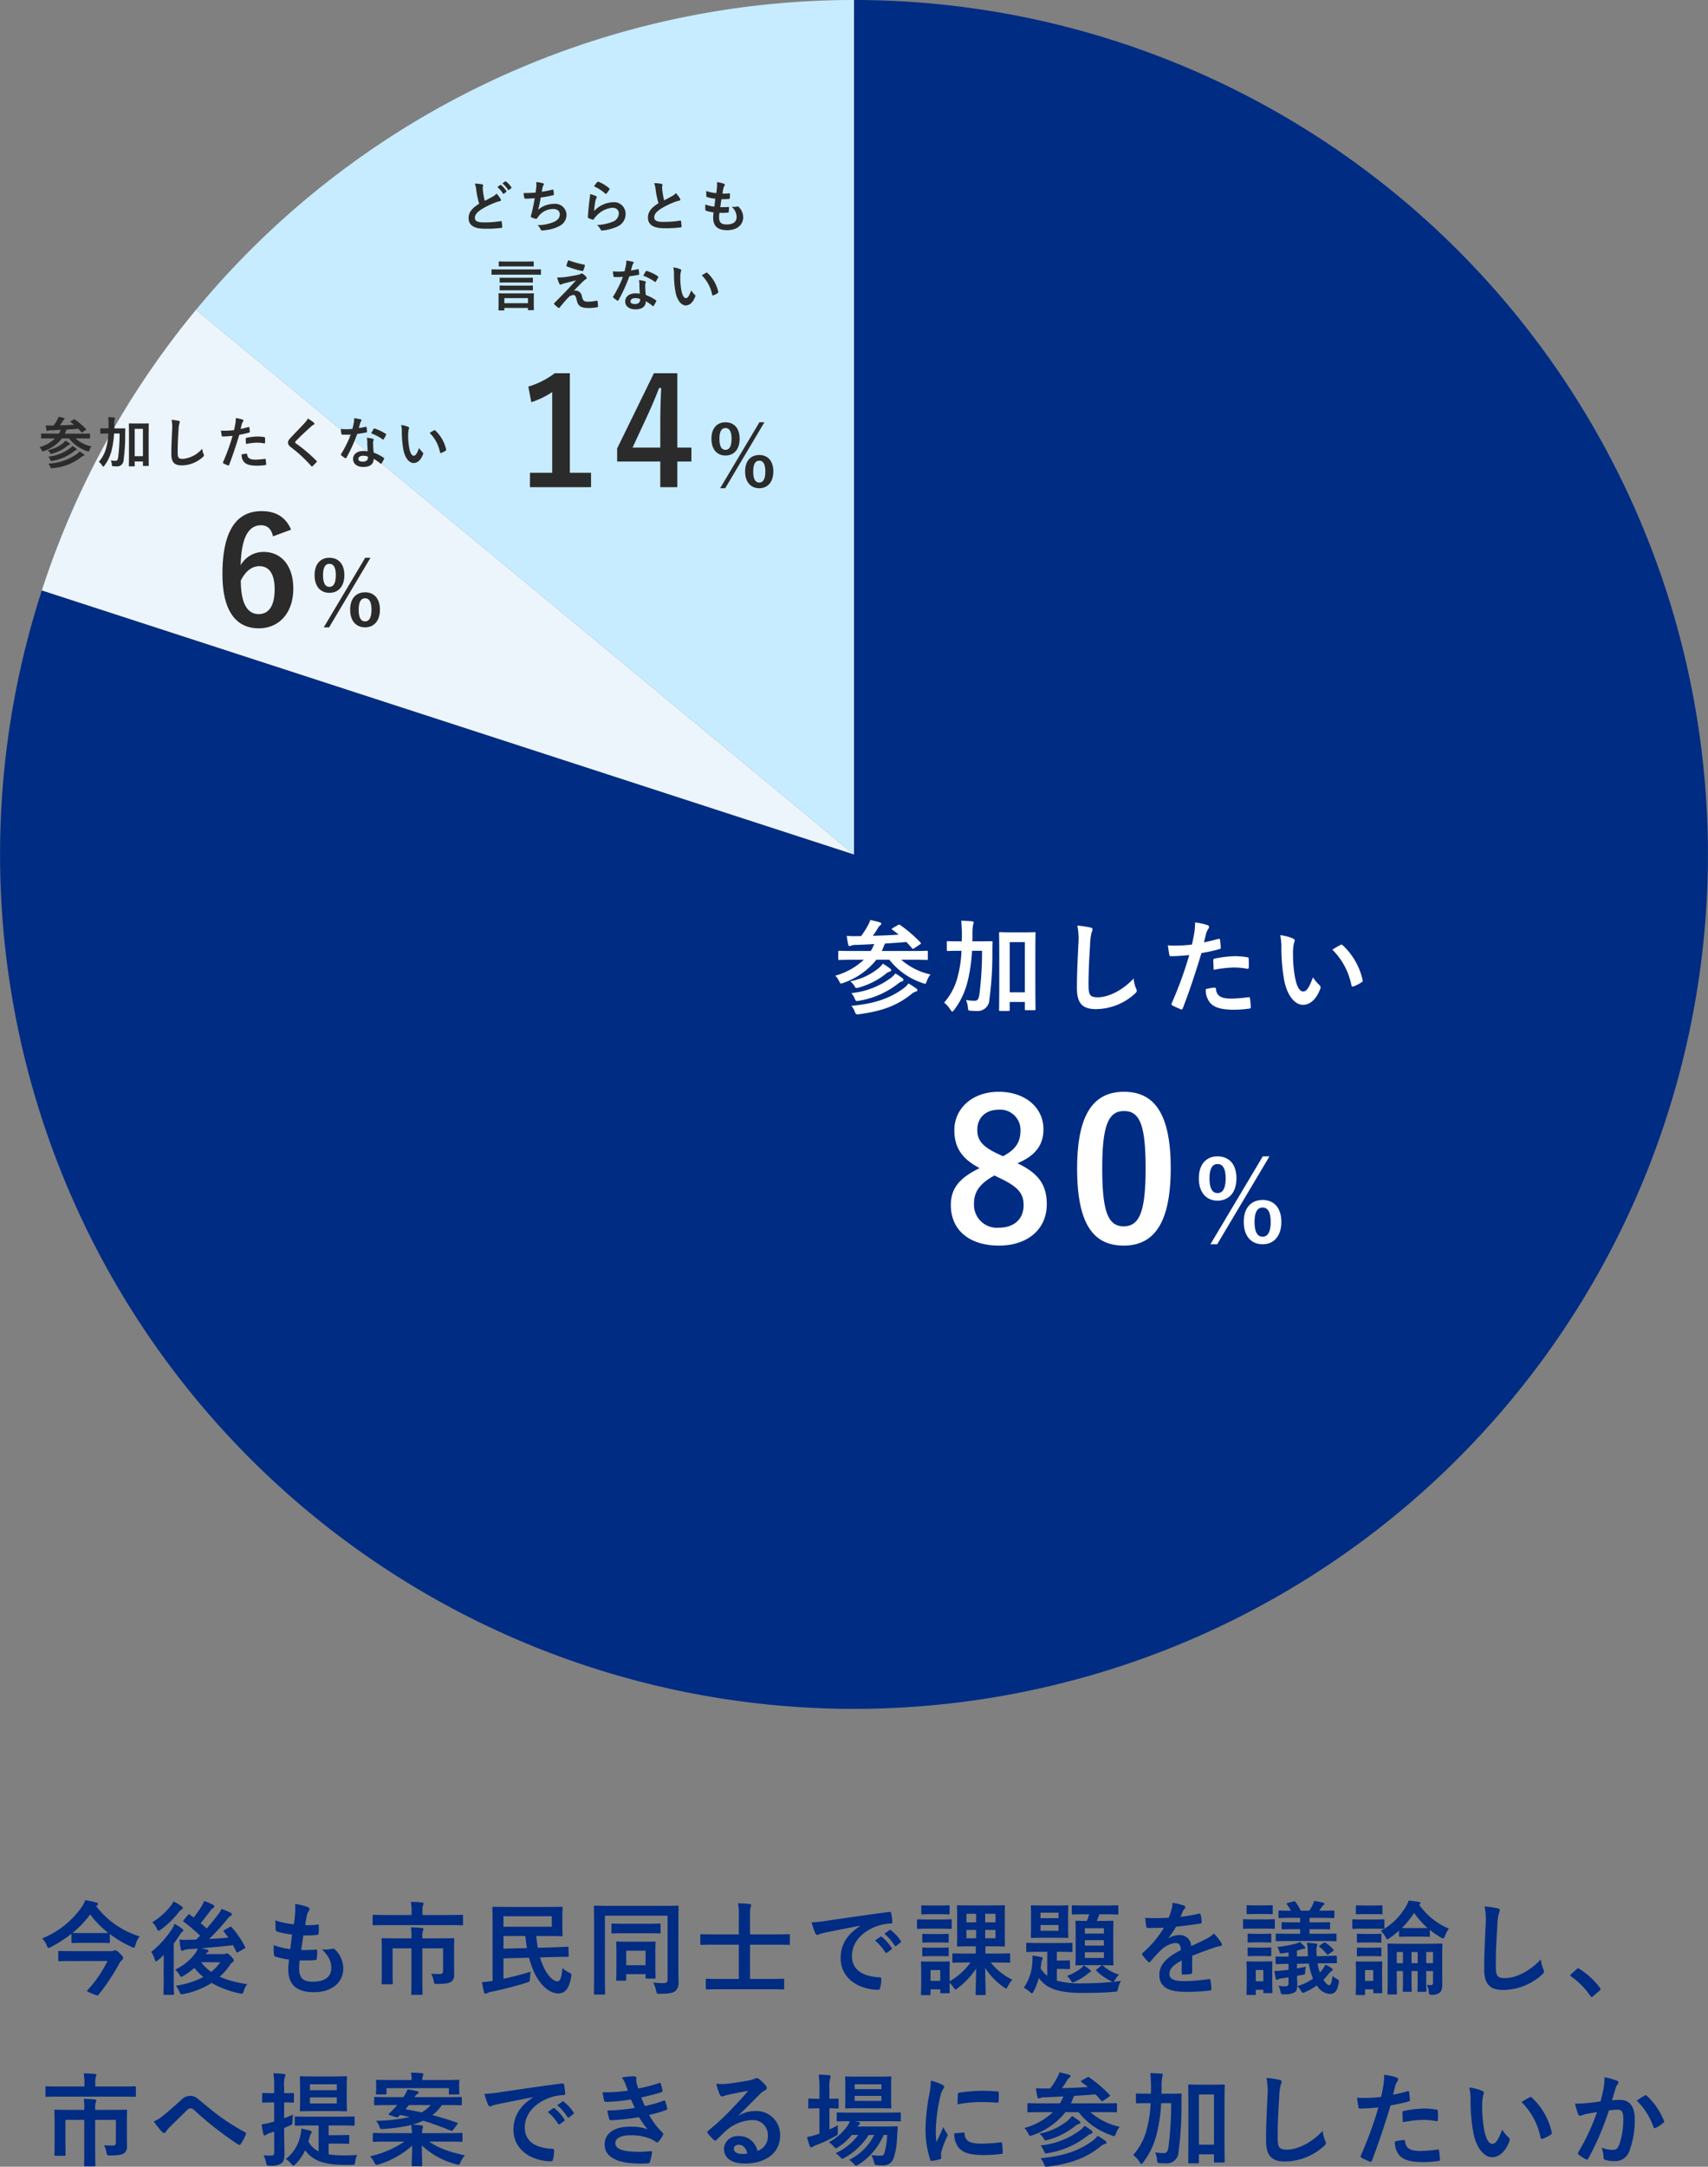
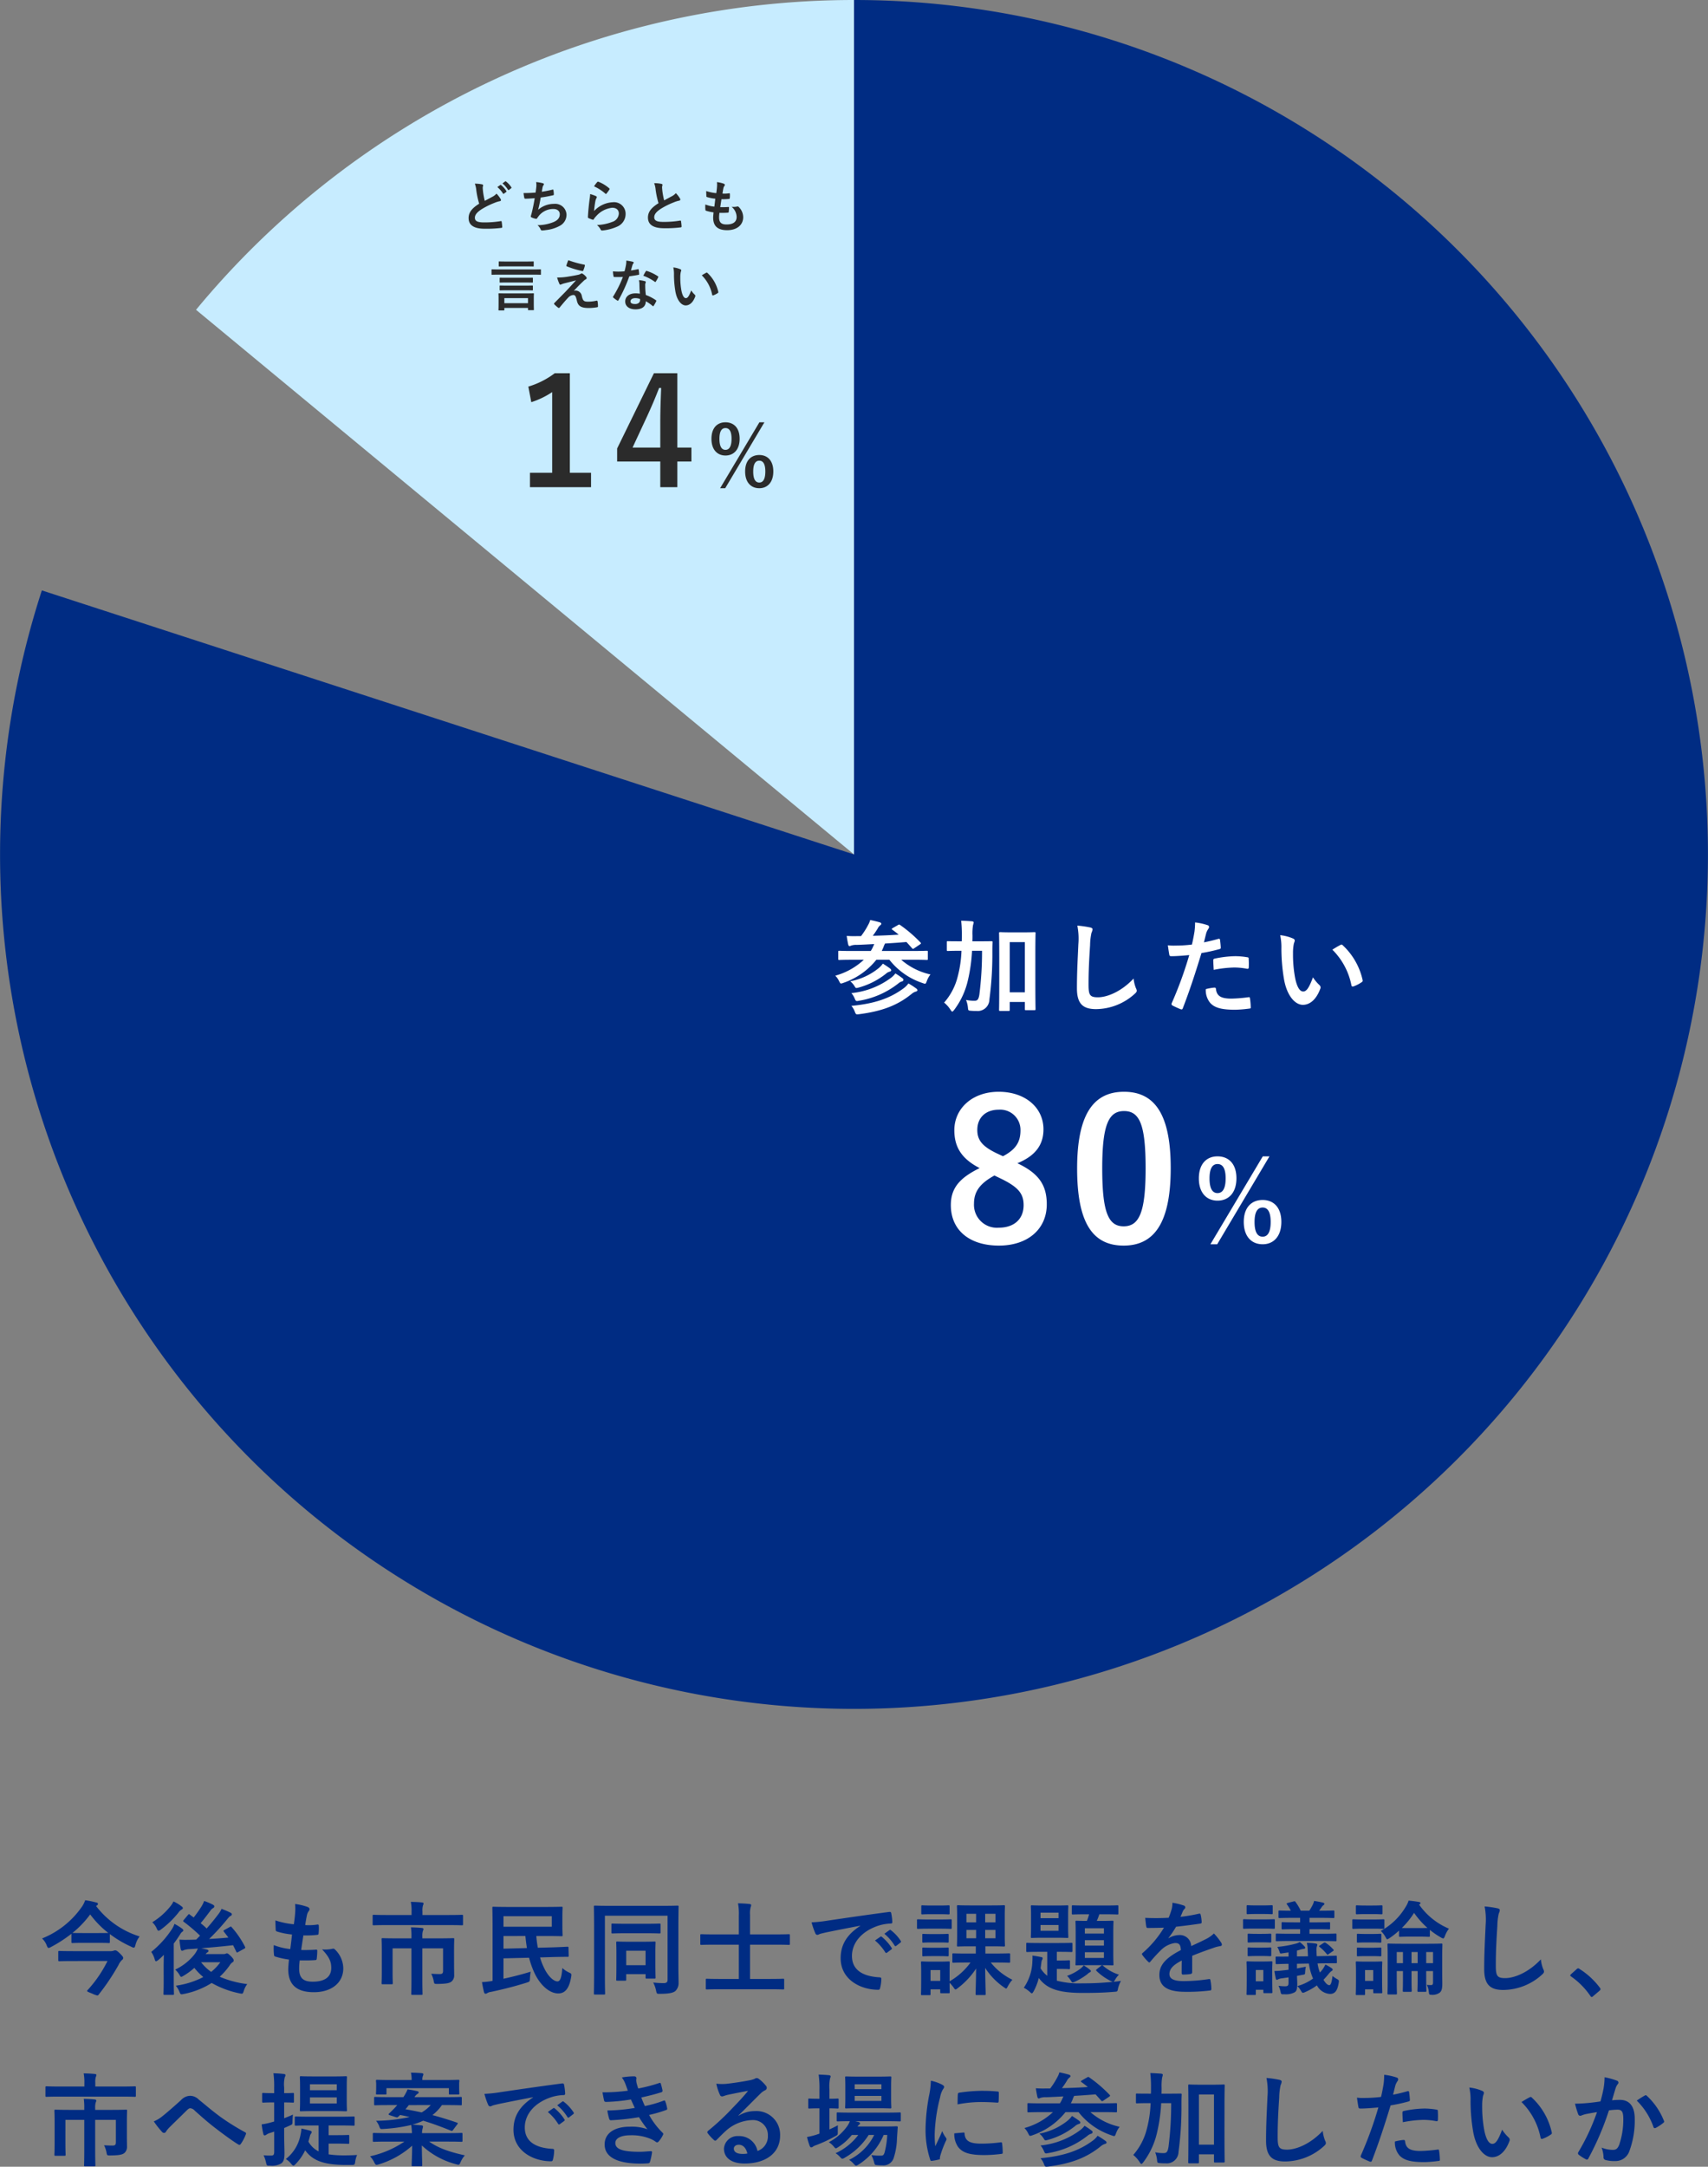
<svg xmlns="http://www.w3.org/2000/svg" width="368.668" height="467.409" viewBox="0 0 368.668 467.409">
  <rect x="0" y="0" width="368.668" height="467.409" fill="#808080" stroke="none" />
  <g transform="translate(-9453 -2004.18)">
    <g transform="translate(8539 -6982.5)">
      <g transform="translate(-0.332 11)">
        <g transform="translate(914.332 8975.68)">
          <g transform="translate(0)">
            <path d="M-96.186-280.5a184.321,184.321,0,0,1,175.3,127.363A184.321,184.321,0,0,1,12.156,52.94a184.321,184.321,0,0,1-216.682,0,184.321,184.321,0,0,1-66.959-206.077l175.3,56.958Z" transform="translate(280.519 280.5)" fill="#002c83" />
-             <path d="M-266.771-118.265A184.321,184.321,0,0,1-233.493-178.8L-91.472-61.307Z" transform="translate(275.805 245.628)" fill="#ecf5fc" />
            <path d="M-216.129-213.67A184.321,184.321,0,0,1-74.107-280.5V-96.179Z" transform="translate(258.441 280.5)" fill="#c7ecff" />
          </g>
          <path d="M-21.066-17.094c3.78-1.554,5.628-3.864,5.628-7.308,0-4.746-3.99-8.106-9.66-8.106-5.754,0-9.576,3.654-9.576,8.274,0,3.57,1.47,6.132,5.46,8.19-4.284,2.1-6.216,4.284-6.216,7.98C-35.43-2.646-31.4.672-25.056.672c6.258,0,10.332-3.57,10.332-8.9C-14.724-12.39-16.446-14.91-21.066-17.094Zm-4.284-2.058c-3.318-1.554-4.368-2.94-4.368-5.124,0-2.73,1.89-4.368,4.62-4.368a4.368,4.368,0,0,1,4.7,4.452c0,2.478-.966,4.116-3.78,5.586Zm.546,5.292c3.864,1.848,5.082,3.276,5.082,5.8,0,3.024-2.058,4.872-5.376,4.872A4.951,4.951,0,0,1-30.432-8.4c0-2.688,1.428-4.41,4.41-6.048ZM1.95-32.508c-6.468,0-10.122,4.662-10.122,16.548S-4.728.672,1.866.672c6.552,0,10.164-4.83,10.164-16.716C12.03-27.888,8.418-32.508,1.95-32.508Zm0,4.158c3.36,0,4.662,2.9,4.662,12.348,0,9.408-1.344,12.516-4.746,12.516-3.318,0-4.62-3.066-4.62-12.516C-2.754-25.494-1.326-28.35,1.95-28.35Zm20.184,9.774c-2.4,0-4.032,1.656-4.032,4.752,0,3.072,1.632,4.8,4.032,4.8,2.424,0,4.08-1.728,4.08-4.824S24.558-18.576,22.134-18.576Zm0,1.656c1.176,0,1.752,1.032,1.752,3.1,0,2.088-.6,3.168-1.752,3.168s-1.728-1.08-1.728-3.168Q20.406-16.92,22.134-16.92Zm11.208-1.656H31.9L20.6.384h1.464ZM31.878-9.168c-2.448,0-4.08,1.656-4.08,4.728,0,3.1,1.632,4.824,4.08,4.824,2.376,0,4.032-1.728,4.032-4.824S34.254-9.168,31.878-9.168Zm0,1.632c1.152,0,1.728,1.056,1.728,3.12,0,2.088-.6,3.168-1.728,3.168-1.176,0-1.752-1.08-1.752-3.168C30.126-6.48,30.7-7.536,31.878-7.536Z" transform="translate(240.667 268.031)" fill="#fff" />
          <path d="M-16.666-24.512H-19.93a18.036,18.036,0,0,1-5.7,2.88l.64,3.36a17.945,17.945,0,0,0,4.512-2.176V-3.04h-4.8v3.1H-12.09v-3.1h-4.576Zm23.2,0H1.478L-6.458-8.288v2.816H2.854V.064h3.68V-5.472h3.04V-8.48H6.534ZM2.854-8.48H-3.13l3.008-6.464c.992-2.144,1.92-4.288,2.72-6.4h.448c-.1,2.464-.192,4.9-.192,7.488Zm14.068-5.452c-1.8,0-3.024,1.242-3.024,3.564,0,2.3,1.224,3.6,3.024,3.6,1.818,0,3.06-1.3,3.06-3.618S18.74-13.932,16.922-13.932Zm0,1.242c.882,0,1.314.774,1.314,2.322,0,1.566-.45,2.376-1.314,2.376s-1.3-.81-1.3-2.376Q15.626-12.69,16.922-12.69Zm8.406-1.242h-1.08L15.77.288h1.1Zm-1.1,7.056c-1.836,0-3.06,1.242-3.06,3.546,0,2.322,1.224,3.618,3.06,3.618,1.782,0,3.024-1.3,3.024-3.618S26.012-6.876,24.23-6.876Zm0,1.224c.864,0,1.3.792,1.3,2.34,0,1.566-.45,2.376-1.3,2.376-.882,0-1.314-.81-1.314-2.376C22.916-4.86,23.348-5.652,24.23-5.652Z" transform="translate(139.667 105.031)" fill="#2b2b2b" />
-           <path d="M-1.839-20.768c-1.088-2.592-3.136-4-6.368-4-5.184,0-8.448,3.9-8.448,13.568,0,8.256,3.136,11.712,7.84,11.712,4.384,0,7.456-3.3,7.456-8.576,0-4.928-2.592-7.9-6.368-7.9a5.6,5.6,0,0,0-4.992,2.88c.128-5.6,1.5-8.64,4.416-8.64,1.152,0,2.176.608,2.56,2.4ZM-12.687-9.792c.992-2.016,2.4-3.1,4-3.1,2.144,0,3.3,1.7,3.3,4.96,0,3.552-1.216,5.376-3.456,5.376C-11.151-2.56-12.687-4.64-12.687-9.792ZM6.431-14.706c-1.9,0-3.192,1.311-3.192,3.762,0,2.432,1.292,3.8,3.192,3.8,1.919,0,3.23-1.368,3.23-3.819S8.35-14.706,6.431-14.706Zm0,1.311c.931,0,1.387.817,1.387,2.451,0,1.653-.475,2.508-1.387,2.508s-1.368-.855-1.368-2.508Q5.063-13.4,6.431-13.395ZM15.3-14.706h-1.14L5.215.3H6.374ZM14.145-7.258c-1.938,0-3.23,1.311-3.23,3.743C10.915-1.064,12.207.3,14.145.3c1.881,0,3.192-1.368,3.192-3.819S16.026-7.258,14.145-7.258Zm0,1.292c.912,0,1.368.836,1.368,2.47,0,1.653-.475,2.508-1.368,2.508-.931,0-1.387-.855-1.387-2.508C12.758-5.13,13.214-5.966,14.145-5.966Z" transform="translate(64.667 135.031)" fill="#2b2b2b" />
          <path d="M-51.216-9.988a14.685,14.685,0,0,1-6.16,3.432,4.1,4.1,0,0,1,.814,1.166c.2.374.264.528.44.528a2.312,2.312,0,0,0,.528-.154A15.493,15.493,0,0,0-48.51-9.988h2.816a15.118,15.118,0,0,0,7.15,5.016,2.041,2.041,0,0,0,.528.154c.176,0,.242-.154.4-.572a4.931,4.931,0,0,1,.792-1.43,14.215,14.215,0,0,1-6.314-3.168h2.706c1.98,0,2.64.044,2.772.044.242,0,.264-.022.264-.242v-1.5c0-.22-.022-.242-.264-.242-.132,0-.792.044-2.772.044h-6.908l.33-.726a6.858,6.858,0,0,1,.374-.88q2.31-.132,4.62-.33c.4.418.792.88,1.21,1.342.088.088.132.132.2.132a.61.61,0,0,0,.286-.132l1.21-.814c.264-.176.286-.242.132-.418a28.986,28.986,0,0,0-4.378-3.762c-.22-.154-.286-.132-.528.022l-1.078.616c-.286.176-.286.242-.088.374.462.33.924.682,1.364,1.056-1.716.11-3.63.2-5.588.242.44-.594.7-.99,1.056-1.562A1.933,1.933,0,0,1-47.7-17.4c.11-.088.264-.2.264-.352,0-.11-.11-.242-.308-.308-.594-.176-1.342-.352-2.09-.506a4.312,4.312,0,0,1-.44,1.056,16.506,16.506,0,0,1-1.54,2.42H-52.6a21.305,21.305,0,0,1-2.31-.044c.088.638.2,1.276.33,1.87.066.176.132.33.264.33a.73.73,0,0,0,.352-.11A3.6,3.6,0,0,1-52.69-13.2c1.276-.044,2.508-.11,3.718-.176-.066.2-.176.4-.286.66a6.2,6.2,0,0,1-.462.836h-4c-1.98,0-2.64-.044-2.772-.044-.22,0-.242.022-.242.242v1.5c0,.22.022.242.242.242.132,0,.792-.044,2.772-.044ZM-53.9-.044a4.138,4.138,0,0,1,.748,1.276c.242.594.264.594.9.528,4.884-.638,8.228-1.848,11.352-4.378a2.573,2.573,0,0,1,.9-.506c.242-.044.352-.176.352-.286,0-.132-.066-.242-.242-.374a16.042,16.042,0,0,0-1.694-1.1,4.553,4.553,0,0,1-1.078,1.078C-45.65-1.606-49.016-.506-53.9-.044Zm0-2.75a4.239,4.239,0,0,1,.726,1.188c.242.55.286.594.9.462a18.5,18.5,0,0,0,8.514-3.74,2.088,2.088,0,0,1,.792-.44.366.366,0,0,0,.308-.33.428.428,0,0,0-.22-.352A15.116,15.116,0,0,0-44.4-7.04a4.539,4.539,0,0,1-.858.88A17.177,17.177,0,0,1-53.9-2.794Zm-.242-2.552a4.215,4.215,0,0,1,.9,1.012c.286.484.286.506.88.352a16.316,16.316,0,0,0,5.918-2.992,1.878,1.878,0,0,1,.77-.44c.176-.044.374-.154.374-.286s-.066-.242-.242-.4c-.308-.242-.99-.7-1.562-1.056a5.494,5.494,0,0,1-.924.99A13.782,13.782,0,0,1-54.142-5.346Zm39.952-5.61c0-3.41.044-4.62.044-4.752,0-.22-.022-.242-.242-.242-.132,0-.682.044-2.288.044H-19.47c-1.606,0-2.156-.044-2.288-.044-.242,0-.264.022-.264.242,0,.154.044,1.364.044,5.39v4c0,5.808-.044,6.974-.044,7.106,0,.242.022.264.264.264h1.782c.242,0,.264-.022.264-.264V-.88h3.256v1.5c0,.242.022.264.22.264h1.848c.22,0,.242-.022.242-.264,0-.132-.044-1.276-.044-7.018Zm-2.266-2.838V-2.97h-3.256V-13.794Zm-9.24,1.87a73.687,73.687,0,0,1-.572,9.416c-.176,1.122-.44,1.364-1.056,1.364A9.132,9.132,0,0,1-29.15-1.32a5.972,5.972,0,0,1,.4,1.584c.066.7.066.7.638.748a10.922,10.922,0,0,0,1.21.044,2.523,2.523,0,0,0,2.794-2.464,73.468,73.468,0,0,0,.638-10.252c0-.7,0-1.342.044-2.09,0-.22-.044-.242-.264-.242-.132,0-.77.022-2.662.022h-1.43c.022-.418.022-.836.022-1.276a11.591,11.591,0,0,1,.11-2.178,5,5,0,0,0,.154-.616c0-.11-.11-.2-.33-.242q-1.188-.1-2.376-.132a25.582,25.582,0,0,1,.154,3.1c0,.484,0,.924-.022,1.342h-.352c-1.87,0-2.508-.022-2.64-.022-.22,0-.242,0-.242.22v1.65c0,.22.022.242.242.242.132,0,.77-.044,2.64-.044h.286a25.013,25.013,0,0,1-.814,5.566A13.358,13.358,0,0,1-33.88-.748,6.54,6.54,0,0,1-32.494.814c.176.264.264.374.374.374s.22-.132.418-.374a16.757,16.757,0,0,0,2.948-6.358,35.882,35.882,0,0,0,.9-6.38Zm20.57-5.434a14.627,14.627,0,0,1,.22,4.026c-.11,2.64-.308,5.808-.308,9.5C-5.214-.462-3.894.66-1.078.66A12.569,12.569,0,0,0,7.26-2.64c.352-.308.44-.484.44-.682a1.446,1.446,0,0,0-.176-.528,7.649,7.649,0,0,1-.506-2.09C4.334-3.08,1.276-1.892-.682-1.892c-1.76,0-2.024-.506-2.024-2.728,0-2.882.11-5.126.33-8.514a13.187,13.187,0,0,1,.308-2.684,2.134,2.134,0,0,0,.22-.726c0-.22-.154-.33-.528-.418A22.754,22.754,0,0,0-5.126-17.358ZM22.2-13.75c.154-.55.308-1.3.528-2.09a4.189,4.189,0,0,1,.462-.88.528.528,0,0,0,.11-.352.366.366,0,0,0-.242-.352,12.822,12.822,0,0,0-2.772-.616,15.137,15.137,0,0,1-.132,2.024c-.154.9-.33,1.87-.55,2.75a29.732,29.732,0,0,1-3.564.22,10.153,10.153,0,0,1-1.628-.066c.11.792.22,1.54.308,2,.044.286.132.352.462.352,1.034,0,2.574-.11,3.85-.242A82.582,82.582,0,0,1,15.224-.572a.354.354,0,0,0,.176.44c.462.264,1.54.726,1.76.814.242.066.374.088.484-.22,1.408-3.652,2.53-7.018,4.026-11.9a35.133,35.133,0,0,0,3.828-.836c.286-.066.352-.132.33-.418-.022-.462-.088-1.1-.154-1.584-.022-.176-.11-.286-.352-.22C24.244-14.19,23.056-13.9,22.2-13.75Zm.4,10.1a4.291,4.291,0,0,0,.99,3.014C24.574.4,26.07.792,28.952.792A26.143,26.143,0,0,0,31.944.55C32.3.528,32.318.462,32.3.2a13.754,13.754,0,0,0-.176-1.914c-.022-.176-.088-.22-.264-.2a32.89,32.89,0,0,1-3.7.308c-2.112,0-3.19-.462-3.366-2.068-.022-.22-.11-.308-.33-.308A11.2,11.2,0,0,0,22.594-3.652ZM24.31-7.81a24.346,24.346,0,0,1,4.422-.506,14.712,14.712,0,0,1,2.728.264c.308.066.418-.022.418-.4a15.526,15.526,0,0,0-.022-1.76c0-.264-.066-.286-.374-.33a16.021,16.021,0,0,0-2.574-.22,22.977,22.977,0,0,0-4.29.506c-.33.066-.4.132-.4.44C24.222-9.372,24.266-8.58,24.31-7.81Zm14.344-7.48a11.793,11.793,0,0,1,.264,2.882,39.884,39.884,0,0,0,.528,6.4c.594,3.718,2.4,5.742,4.114,5.742,1.54,0,2.9-1.188,3.74-3.432a.674.674,0,0,0-.154-.814A8.41,8.41,0,0,1,45.738-6.2c-.858,2.288-1.408,3.058-2.112,3.058-.924,0-1.5-1.5-1.8-3.234a27.707,27.707,0,0,1-.4-5.016,9.885,9.885,0,0,1,.2-2.156,1.916,1.916,0,0,0,.176-.616c0-.154-.154-.308-.352-.4A9.522,9.522,0,0,0,38.654-15.29Zm11.264,3.124a14.823,14.823,0,0,1,4.114,7.678c.044.264.2.33.462.242a7.466,7.466,0,0,0,1.716-.88c.176-.11.308-.2.242-.484a14.547,14.547,0,0,0-4.312-7.524.338.338,0,0,0-.242-.132.653.653,0,0,0-.242.088C51.3-13,50.754-12.694,49.918-12.166Z" transform="translate(237.667 217.031)" fill="#fff" />
          <path d="M-28.176-9.408a5.37,5.37,0,0,1,.312,1.392,18.212,18.212,0,0,0,.624,2.928c-1.4.888-2.28,1.764-2.28,3.1,0,1.56,1.2,2.3,3.468,2.3a25.643,25.643,0,0,0,3.576-.18c.144-.012.228-.072.216-.2a10.6,10.6,0,0,0-.12-1.116c-.024-.144-.084-.168-.216-.144a21.343,21.343,0,0,1-3.576.276c-1.5,0-1.992-.312-1.992-1.008,0-.564.372-1.128,1.416-1.812a16.7,16.7,0,0,1,2.82-1.4,5.758,5.758,0,0,1,1.152-.36c.168-.024.24-.12.24-.24a.486.486,0,0,0-.084-.252A6.162,6.162,0,0,0-23.5-7.26a2.968,2.968,0,0,1-.828.648c-.672.36-1.1.588-1.7.912a16.873,16.873,0,0,1-.384-2.064c-.024-.276-.06-.564-.06-.8,0-.168.084-.336.084-.5,0-.1-.072-.156-.216-.192A6.945,6.945,0,0,0-28.176-9.408Zm4.86.732A5.954,5.954,0,0,1-22.1-7.284a.125.125,0,0,0,.2.036l.5-.372a.121.121,0,0,0,.036-.192A5.523,5.523,0,0,0-22.5-9.1c-.072-.06-.12-.072-.18-.024Zm1.1-.792a5.677,5.677,0,0,1,1.2,1.38.123.123,0,0,0,.2.036l.48-.372a.139.139,0,0,0,.036-.216,5.011,5.011,0,0,0-1.14-1.236c-.072-.06-.108-.072-.18-.024Zm7.152,1.98c-.924.072-1.668.108-2.6.108.048.4.132.9.168,1.044a.2.2,0,0,0,.228.168c.612,0,1.368-.06,2.016-.108-.2,1.2-.372,2.088-.636,3.144-.048.18-.1.36-.156.564a.819.819,0,0,0-.048.24c0,.108.072.156.264.24a3.373,3.373,0,0,0,.9.264c.108.012.144-.036.228-.18.108-.156.228-.3.336-.456a3.99,3.99,0,0,1,3.156-1.488c.912,0,1.368.516,1.368,1.14,0,.756-.444,1.308-1.368,1.692a9.348,9.348,0,0,1-3.444.66A2.29,2.29,0,0,1-14,.4c.1.228.18.288.3.288A5.559,5.559,0,0,0-12.816.6a7.993,7.993,0,0,0,3.06-.96A2.689,2.689,0,0,0-8.388-2.784a2.436,2.436,0,0,0-2.676-2.268A5.191,5.191,0,0,0-14.508-3.78c.216-.84.384-1.644.552-2.64,1.008-.132,1.656-.264,2.688-.492.108-.024.144-.06.144-.192a5.43,5.43,0,0,0-.084-.888c-.024-.156-.084-.168-.252-.12a21.945,21.945,0,0,1-2.256.444c.06-.42.108-.66.168-.984a1.245,1.245,0,0,1,.2-.444.394.394,0,0,0,.084-.192c0-.1-.084-.168-.24-.216a7.854,7.854,0,0,0-1.44-.252,3.981,3.981,0,0,1,.024,1.164C-14.952-8.3-15-7.908-15.06-7.488ZM-2.448-8.832A9.572,9.572,0,0,1-.024-7.272c.06.06.1.084.144.084s.084-.036.132-.1a7.858,7.858,0,0,0,.612-.84.333.333,0,0,0,.06-.144C.924-8.316.9-8.352.84-8.4A7.871,7.871,0,0,0-1.512-9.828a.2.2,0,0,0-.228.06A6.573,6.573,0,0,0-2.448-8.832Zm-.84,1.668A7.478,7.478,0,0,1-3.4-6.084C-3.54-5.016-3.7-3.6-3.768-2.208c0,.168.048.192.168.24a8.25,8.25,0,0,0,.816.324c.156.036.2.036.276-.084a3.284,3.284,0,0,1,.516-.66A5.342,5.342,0,0,1,1.464-4.212c1.032,0,1.44.588,1.44,1.236A1.966,1.966,0,0,1,1.488-1.164a9.957,9.957,0,0,1-3.3.672A3.07,3.07,0,0,1-1,.528c.108.18.216.192.48.156A10.4,10.4,0,0,0,2.556-.144,2.94,2.94,0,0,0,4.368-2.832,2.5,2.5,0,0,0,1.572-5.4,5.85,5.85,0,0,0-2.436-3.5a20.027,20.027,0,0,1,.288-2.184,2.25,2.25,0,0,1,.24-.636.357.357,0,0,0,.06-.18c0-.1-.06-.168-.192-.228A6.751,6.751,0,0,0-3.288-7.164ZM10.536-9.516a5.37,5.37,0,0,1,.312,1.392A18.212,18.212,0,0,0,11.472-5.2c-1.4.888-2.28,1.764-2.28,3.1,0,1.56,1.2,2.3,3.468,2.3a25.643,25.643,0,0,0,3.576-.18c.144-.012.228-.072.216-.2a10.6,10.6,0,0,0-.12-1.116c-.024-.144-.084-.168-.216-.144a20.957,20.957,0,0,1-3.66.276c-1.38,0-1.908-.3-1.908-1.008,0-.564.372-1.128,1.416-1.812a16.7,16.7,0,0,1,2.82-1.4,5.758,5.758,0,0,1,1.152-.36c.168-.024.24-.12.24-.24a.486.486,0,0,0-.084-.252,6.162,6.162,0,0,0-.876-1.128,2.968,2.968,0,0,1-.828.648c-.672.36-1.1.588-1.7.912A16.873,16.873,0,0,1,12.3-7.872c-.024-.276-.06-.564-.06-.8,0-.168.084-.336.084-.5,0-.1-.072-.156-.216-.192A6.945,6.945,0,0,0,10.536-9.516Zm14.088,6.4c.612.012,1.236.012,1.836-.036.12,0,.156-.048.168-.192a8.087,8.087,0,0,0,.06-.9c0-.108-.036-.156-.192-.132-.576.036-1.068.048-1.7.036.072-.48.192-1.3.264-1.716a11.831,11.831,0,0,0,1.6-.06c.144-.012.192-.048.192-.18a5.6,5.6,0,0,0,.024-.9c0-.084-.036-.144-.12-.144a6.841,6.841,0,0,1-1.476.072c.06-.444.132-.852.192-1.128a1.176,1.176,0,0,1,.216-.516.351.351,0,0,0,.1-.228c0-.108-.1-.216-.264-.276a7.133,7.133,0,0,0-1.44-.336,5.644,5.644,0,0,1,.012,1.008c-.024.36-.06.684-.156,1.38a9.755,9.755,0,0,1-2.172-.456c0,.432.024.828.036,1.116,0,.108.048.168.192.2a8.392,8.392,0,0,0,1.728.336c-.048.492-.144,1.272-.2,1.716a7.5,7.5,0,0,1-1.944-.468A6.935,6.935,0,0,0,21.588-3.8c.012.144.048.2.132.228a9.453,9.453,0,0,0,1.632.36c-.048.54-.084.876-.084,1.128,0,1.752.9,2.712,3.024,2.712,2.064,0,3.456-1.1,3.456-2.808a3.128,3.128,0,0,0-1.02-2.256.275.275,0,0,0-.252-.048,3.828,3.828,0,0,1-1.224.072,2.889,2.889,0,0,1,1.08,2.184c0,1.08-.78,1.62-2.184,1.62-1.116,0-1.6-.432-1.6-1.536A7.393,7.393,0,0,1,24.624-3.12ZM-21.948,17.936c.132,0,.144-.012.144-.132V17.4h5.1v.348c0,.12.012.132.144.132h1c.12,0,.132-.012.132-.132,0-.072-.024-.336-.024-1.692V15.26c0-.54.024-.816.024-.876,0-.132-.012-.144-.132-.144-.084,0-.492.024-1.668.024h-4.044c-1.164,0-1.584-.024-1.656-.024-.132,0-.144.012-.144.144,0,.06.024.336.024,1.032v.672c0,1.38-.024,1.632-.024,1.716,0,.12.012.132.144.132Zm.144-2.652h5.1v1.092h-5.1Zm6.264-5.064c1.056,0,1.428.024,1.5.024.12,0,.132-.012.132-.132V9.2c0-.12-.012-.132-.132-.132-.072,0-.444.024-1.5.024h-7.4c-1.056,0-1.428-.024-1.5-.024-.12,0-.132.012-.132.132v.912c0,.12.012.132.132.132.072,0,.444-.024,1.5-.024Zm-1.7-1.788c1.164,0,1.572.024,1.644.024.12,0,.132-.012.132-.132V7.508c0-.132-.012-.144-.132-.144-.072,0-.48.024-1.644.024h-4c-1.164,0-1.572-.024-1.644-.024-.12,0-.132.012-.132.144v.816c0,.12.012.132.132.132.072,0,.48-.024,1.644-.024Zm-.168,3.48c1.152,0,1.548.024,1.62.024.132,0,.144-.012.144-.132V11c0-.108-.012-.12-.144-.12-.072,0-.468.012-1.62.012h-3.66c-1.152,0-1.548-.012-1.62-.012-.12,0-.132.012-.132.12v.8c0,.12.012.132.132.132.072,0,.468-.024,1.62-.024Zm0,1.68c1.152,0,1.548.024,1.62.024.132,0,.144-.012.144-.132v-.792c0-.12-.012-.132-.144-.132-.072,0-.468.024-1.62.024h-3.66c-1.152,0-1.548-.024-1.62-.024-.12,0-.132.012-.132.132v.792c0,.12.012.132.132.132.072,0,.468-.024,1.62-.024ZM-8,7.1a10.6,10.6,0,0,0-.408,1.116.159.159,0,0,0,.108.216A18.488,18.488,0,0,0-4.956,9.44a.172.172,0,0,0,.2-.132,7.275,7.275,0,0,0,.324-.984c.036-.168-.012-.24-.132-.264A21.857,21.857,0,0,1-8,7.1Zm-2.412,3.732a8.484,8.484,0,0,0,.48,1.344c.06.144.12.2.2.2a.54.54,0,0,0,.252-.072,4.643,4.643,0,0,1,.648-.216c.792-.2,1.6-.4,2.5-.636-1.284,1.38-1.908,2.076-2.376,2.556l-2.268,2.3a.294.294,0,0,0-.1.192.191.191,0,0,0,.06.12,6.558,6.558,0,0,0,.84.732.223.223,0,0,0,.132.048.21.21,0,0,0,.168-.084c.408-.5,1.284-1.56,1.824-2.112a1.708,1.708,0,0,1,1.128-.6c.42,0,.564.336.756,1.152.252,1.188.828,1.656,2.592,1.656a10.484,10.484,0,0,0,1.764-.156c.156-.024.216-.072.216-.192a6.261,6.261,0,0,0-.084-1.056c-.024-.132-.084-.2-.216-.18a8.076,8.076,0,0,1-1.86.216c-.888,0-1.08-.192-1.32-1.176a1.366,1.366,0,0,0-1.308-1.212,1.489,1.489,0,0,0-.432.06c.8-.864,1.3-1.368,2.184-2.208a1.847,1.847,0,0,1,.384-.276.323.323,0,0,0,.216-.276.45.45,0,0,0-.132-.276,2.823,2.823,0,0,0-.708-.636c-.1-.06-.132-.084-.2-.084a.457.457,0,0,0-.264.084,1.744,1.744,0,0,1-.48.192c-.492.108-1.164.24-2.088.384A13.353,13.353,0,0,1-10.416,10.832ZM7.452,14.324a6.184,6.184,0,0,0-.948-.072c-1.356,0-2.22.708-2.22,1.752s.888,1.7,2.208,1.7c1.368,0,2.232-.552,2.232-1.752a8.925,8.925,0,0,1,1.464,1.008c.048.048.084.072.12.072s.072-.024.108-.084a7.383,7.383,0,0,0,.552-.972c.06-.12.048-.168-.072-.252a9.409,9.409,0,0,0-2.16-1.116,15.672,15.672,0,0,1-.132-2.04,1.247,1.247,0,0,1,.048-.492,1.5,1.5,0,0,0,.072-.252.184.184,0,0,0-.168-.192,6.487,6.487,0,0,0-1.308-.228,4.214,4.214,0,0,1,.1.852C7.356,12.824,7.38,13.556,7.452,14.324Zm.024,1.14a1.382,1.382,0,0,1,.012.24c0,.5-.4.852-1.044.852-.684,0-1.02-.192-1.02-.576,0-.456.468-.7,1.068-.7A3.058,3.058,0,0,1,7.476,15.464ZM5.52,9.308c.108-.36.2-.732.288-1.02A1.319,1.319,0,0,1,6,7.844a.3.3,0,0,0,.108-.228c0-.084-.072-.156-.192-.18a11.1,11.1,0,0,0-1.4-.252,4.644,4.644,0,0,1-.072.972c-.084.432-.168.84-.312,1.344-.552.048-.912.06-1.38.06-.348,0-.624-.012-1.116-.048a6.27,6.27,0,0,0,.12,1.02c.024.156.048.192.168.192.3.012.4.012.66.012.372,0,.744,0,1.2-.024A24.209,24.209,0,0,1,1.7,14.9a.23.23,0,0,0-.06.144c0,.048.024.084.084.132a5.7,5.7,0,0,0,.828.612.333.333,0,0,0,.144.06c.048,0,.084-.036.132-.12a33.158,33.158,0,0,0,2.34-5.148c.744-.108,1.332-.192,1.98-.324.1-.012.144-.036.144-.144a6.511,6.511,0,0,0-.108-.972c-.024-.132-.072-.132-.18-.1A12.9,12.9,0,0,1,5.52,9.308Zm2.664,1.14a10.371,10.371,0,0,1,2.484,1.308.167.167,0,0,0,.108.048c.036,0,.072-.024.108-.084a7.3,7.3,0,0,0,.5-.888.286.286,0,0,0,.048-.144c0-.048-.036-.084-.108-.132A9.362,9.362,0,0,0,8.976,9.428a.167.167,0,0,0-.252.084C8.568,9.728,8.388,10.088,8.184,10.448Zm6.48-1.788a6.432,6.432,0,0,1,.144,1.572,21.755,21.755,0,0,0,.288,3.492c.324,2.028,1.308,3.132,2.244,3.132.84,0,1.584-.648,2.04-1.872a.367.367,0,0,0-.084-.444,4.587,4.587,0,0,1-.768-.924c-.468,1.248-.768,1.668-1.152,1.668-.5,0-.816-.816-.984-1.764a15.113,15.113,0,0,1-.216-2.736,5.392,5.392,0,0,1,.108-1.176,1.045,1.045,0,0,0,.1-.336c0-.084-.084-.168-.192-.216A5.194,5.194,0,0,0,14.664,8.66Zm6.144,1.7a8.085,8.085,0,0,1,2.244,4.188c.024.144.108.18.252.132a4.072,4.072,0,0,0,.936-.48c.1-.06.168-.108.132-.264a7.935,7.935,0,0,0-2.352-4.1.185.185,0,0,0-.132-.072.356.356,0,0,0-.132.048C21.564,9.908,21.264,10.076,20.808,10.364Z" transform="translate(130.667 49.031)" fill="#2b2b2b" />
-           <path d="M-40.776-5.448a8.01,8.01,0,0,1-3.36,1.872,2.234,2.234,0,0,1,.444.636c.108.2.144.288.24.288a1.261,1.261,0,0,0,.288-.084A8.451,8.451,0,0,0-39.3-5.448h1.536a8.246,8.246,0,0,0,3.9,2.736,1.113,1.113,0,0,0,.288.084c.1,0,.132-.084.216-.312a2.69,2.69,0,0,1,.432-.78,7.754,7.754,0,0,1-3.444-1.728H-34.9c1.08,0,1.44.024,1.512.024.132,0,.144-.012.144-.132v-.816c0-.12-.012-.132-.144-.132-.072,0-.432.024-1.512.024h-3.768l.18-.4a3.74,3.74,0,0,1,.2-.48q1.26-.072,2.52-.18c.216.228.432.48.66.732.048.048.072.072.108.072a.333.333,0,0,0,.156-.072l.66-.444c.144-.1.156-.132.072-.228a15.81,15.81,0,0,0-2.388-2.052c-.12-.084-.156-.072-.288.012l-.588.336c-.156.1-.156.132-.048.2.252.18.5.372.744.576-.936.06-1.98.108-3.048.132.24-.324.384-.54.576-.852a1.054,1.054,0,0,1,.288-.372c.06-.048.144-.108.144-.192,0-.06-.06-.132-.168-.168-.324-.1-.732-.192-1.14-.276a2.352,2.352,0,0,1-.24.576,9,9,0,0,1-.84,1.32h-.432a11.621,11.621,0,0,1-1.26-.024c.048.348.108.7.18,1.02.036.1.072.18.144.18a.4.4,0,0,0,.192-.06,1.961,1.961,0,0,1,.7-.084c.7-.024,1.368-.06,2.028-.1-.036.108-.1.216-.156.36a3.38,3.38,0,0,1-.252.456h-2.184c-1.08,0-1.44-.024-1.512-.024-.12,0-.132.012-.132.132v.816c0,.12.012.132.132.132.072,0,.432-.024,1.512-.024ZM-42.24-.024a2.257,2.257,0,0,1,.408.7c.132.324.144.324.492.288a11.429,11.429,0,0,0,6.192-2.388,1.4,1.4,0,0,1,.492-.276c.132-.024.192-.1.192-.156s-.036-.132-.132-.2a8.75,8.75,0,0,0-.924-.6,2.483,2.483,0,0,1-.588.588A11.526,11.526,0,0,1-42.24-.024Zm0-1.5a2.312,2.312,0,0,1,.4.648c.132.3.156.324.492.252a10.089,10.089,0,0,0,4.644-2.04,1.139,1.139,0,0,1,.432-.24.2.2,0,0,0,.168-.18.234.234,0,0,0-.12-.192,8.245,8.245,0,0,0-.828-.564,2.476,2.476,0,0,1-.468.48A9.369,9.369,0,0,1-42.24-1.524Zm-.132-1.392a2.3,2.3,0,0,1,.492.552c.156.264.156.276.48.192A8.9,8.9,0,0,0-38.172-3.8a1.024,1.024,0,0,1,.42-.24c.1-.024.2-.084.2-.156s-.036-.132-.132-.216c-.168-.132-.54-.384-.852-.576a3,3,0,0,1-.5.54A7.517,7.517,0,0,1-42.372-2.916Zm21.792-3.06c0-1.86.024-2.52.024-2.592,0-.12-.012-.132-.132-.132-.072,0-.372.024-1.248.024H-23.46c-.876,0-1.176-.024-1.248-.024-.132,0-.144.012-.144.132,0,.084.024.744.024,2.94v2.184c0,3.168-.024,3.8-.024,3.876,0,.132.012.144.144.144h.972c.132,0,.144-.012.144-.144V-.48h1.776V.336c0,.132.012.144.12.144h1.008c.12,0,.132-.012.132-.144,0-.072-.024-.7-.024-3.828Zm-1.236-1.548v5.9h-1.776v-5.9Zm-5.04,1.02a40.194,40.194,0,0,1-.312,5.136c-.1.612-.24.744-.576.744a4.981,4.981,0,0,1-1-.1,3.258,3.258,0,0,1,.216.864c.036.384.036.384.348.408a5.957,5.957,0,0,0,.66.024A1.376,1.376,0,0,0-25.992-.768a40.073,40.073,0,0,0,.348-5.592c0-.384,0-.732.024-1.14,0-.12-.024-.132-.144-.132-.072,0-.42.012-1.452.012H-28c.012-.228.012-.456.012-.7a6.322,6.322,0,0,1,.06-1.188,2.729,2.729,0,0,0,.084-.336c0-.06-.06-.108-.18-.132q-.648-.054-1.3-.072a13.954,13.954,0,0,1,.084,1.692c0,.264,0,.5-.012.732h-.192c-1.02,0-1.368-.012-1.44-.012-.12,0-.132,0-.132.12v.9c0,.12.012.132.132.132.072,0,.42-.024,1.44-.024h.156a13.643,13.643,0,0,1-.444,3.036,7.286,7.286,0,0,1-1.6,3.06,3.567,3.567,0,0,1,.756.852c.1.144.144.2.2.2s.12-.072.228-.2a9.14,9.14,0,0,0,1.608-3.468,19.572,19.572,0,0,0,.492-3.48Zm11.22-2.964a7.978,7.978,0,0,1,.12,2.2c-.06,1.44-.168,3.168-.168,5.184,0,1.836.72,2.448,2.256,2.448A6.856,6.856,0,0,0-8.88-1.44c.192-.168.24-.264.24-.372a.789.789,0,0,0-.1-.288,4.172,4.172,0,0,1-.276-1.14,6.328,6.328,0,0,1-4.2,2.208c-.96,0-1.1-.276-1.1-1.488,0-1.572.06-2.8.18-4.644a7.193,7.193,0,0,1,.168-1.464,1.164,1.164,0,0,0,.12-.4c0-.12-.084-.18-.288-.228A12.411,12.411,0,0,0-15.636-9.468ZM-.732-7.5c.084-.3.168-.708.288-1.14a2.285,2.285,0,0,1,.252-.48.288.288,0,0,0,.06-.192A.2.2,0,0,0-.264-9.5,6.994,6.994,0,0,0-1.776-9.84a8.257,8.257,0,0,1-.072,1.1c-.084.492-.18,1.02-.3,1.5a16.217,16.217,0,0,1-1.944.12,5.538,5.538,0,0,1-.888-.036c.06.432.12.84.168,1.092.024.156.072.192.252.192.564,0,1.4-.06,2.1-.132A45.045,45.045,0,0,1-4.536-.312a.193.193,0,0,0,.1.24c.252.144.84.4.96.444s.2.048.264-.12c.768-1.992,1.38-3.828,2.2-6.492A19.163,19.163,0,0,0,1.068-6.7c.156-.036.192-.072.18-.228-.012-.252-.048-.6-.084-.864-.012-.1-.06-.156-.192-.12C.384-7.74-.264-7.584-.732-7.5Zm.216,5.508A2.341,2.341,0,0,0,.024-.348c.54.564,1.356.78,2.928.78A14.26,14.26,0,0,0,4.584.3c.192-.012.2-.048.192-.192a7.5,7.5,0,0,0-.1-1.044c-.012-.1-.048-.12-.144-.108A17.94,17.94,0,0,1,2.52-.876C1.368-.876.78-1.128.684-2c-.012-.12-.06-.168-.18-.168A6.112,6.112,0,0,0-.516-1.992ZM.42-4.26a13.28,13.28,0,0,1,2.412-.276,8.025,8.025,0,0,1,1.488.144c.168.036.228-.012.228-.216a8.469,8.469,0,0,0-.012-.96c0-.144-.036-.156-.2-.18a8.739,8.739,0,0,0-1.4-.12,12.533,12.533,0,0,0-2.34.276c-.18.036-.216.072-.216.24C.372-5.112.4-4.68.42-4.26ZM13.788-9.744a3.463,3.463,0,0,1-.648.9c-1.032,1.128-2.028,2.124-3.048,3.228-.372.4-.588.66-.588,1.056s.18.66.636,1.008A30.291,30.291,0,0,1,14.508.5c.06.072.1.108.144.108s.1-.036.168-.1c.2-.18.552-.528.828-.828.06-.06.084-.1.084-.144a.288.288,0,0,0-.084-.156,33.294,33.294,0,0,0-4.464-3.78c-.108-.084-.156-.144-.156-.216s.048-.132.156-.264c.924-.96,2.244-2.2,3.276-3.12a2.273,2.273,0,0,1,.576-.42A.241.241,0,0,0,15.2-8.64a.294.294,0,0,0-.1-.192A9.554,9.554,0,0,0,13.788-9.744ZM26.712-2.676a6.184,6.184,0,0,0-.948-.072c-1.356,0-2.22.708-2.22,1.752s.888,1.7,2.208,1.7c1.368,0,2.232-.552,2.232-1.752A8.925,8.925,0,0,1,29.448-.036c.048.048.084.072.12.072s.072-.024.108-.084a7.383,7.383,0,0,0,.552-.972c.06-.12.048-.168-.072-.252A9.409,9.409,0,0,0,28-2.388a15.672,15.672,0,0,1-.132-2.04,1.247,1.247,0,0,1,.048-.492,1.5,1.5,0,0,0,.072-.252.184.184,0,0,0-.168-.192,6.487,6.487,0,0,0-1.308-.228,4.214,4.214,0,0,1,.1.852C26.616-4.176,26.64-3.444,26.712-2.676Zm.024,1.14a1.382,1.382,0,0,1,.012.24c0,.5-.4.852-1.044.852-.684,0-1.02-.192-1.02-.576,0-.456.468-.7,1.068-.7A3.058,3.058,0,0,1,26.736-1.536ZM24.78-7.692c.108-.36.2-.732.288-1.02a1.319,1.319,0,0,1,.192-.444.3.3,0,0,0,.108-.228c0-.084-.072-.156-.192-.18a11.1,11.1,0,0,0-1.4-.252,4.644,4.644,0,0,1-.072.972c-.084.432-.168.84-.312,1.344-.552.048-.912.06-1.38.06-.348,0-.624-.012-1.116-.048a6.27,6.27,0,0,0,.12,1.02c.024.156.048.192.168.192.3.012.4.012.66.012.372,0,.744,0,1.2-.024A24.209,24.209,0,0,1,20.964-2.1a.23.23,0,0,0-.06.144c0,.048.024.084.084.132a5.7,5.7,0,0,0,.828.612.333.333,0,0,0,.144.06c.048,0,.084-.036.132-.12a33.158,33.158,0,0,0,2.34-5.148c.744-.108,1.332-.192,1.98-.324.1-.012.144-.036.144-.144a6.511,6.511,0,0,0-.108-.972c-.024-.132-.072-.132-.18-.1A12.9,12.9,0,0,1,24.78-7.692Zm2.664,1.14a10.371,10.371,0,0,1,2.484,1.308.167.167,0,0,0,.108.048c.036,0,.072-.024.108-.084a7.3,7.3,0,0,0,.5-.888.286.286,0,0,0,.048-.144c0-.048-.036-.084-.108-.132a9.362,9.362,0,0,0-2.352-1.128.167.167,0,0,0-.252.084C27.828-7.272,27.648-6.912,27.444-6.552Zm6.48-1.788a6.432,6.432,0,0,1,.144,1.572,21.755,21.755,0,0,0,.288,3.492C34.68-1.248,35.664-.144,36.6-.144c.84,0,1.584-.648,2.04-1.872a.367.367,0,0,0-.084-.444,4.587,4.587,0,0,1-.768-.924c-.468,1.248-.768,1.668-1.152,1.668-.5,0-.816-.816-.984-1.764a15.113,15.113,0,0,1-.216-2.736,5.392,5.392,0,0,1,.108-1.176,1.045,1.045,0,0,0,.1-.336c0-.084-.084-.168-.192-.216A5.194,5.194,0,0,0,33.924-8.34Zm6.144,1.7a8.085,8.085,0,0,1,2.244,4.188c.024.144.108.18.252.132A4.072,4.072,0,0,0,43.5-2.8c.1-.06.168-.108.132-.264a7.935,7.935,0,0,0-2.352-4.1.185.185,0,0,0-.132-.072.356.356,0,0,0-.132.048C40.824-7.092,40.524-6.924,40.068-6.636Z" transform="translate(52.667 100.031)" fill="#2b2b2b" />
        </g>
      </g>
    </g>
-     <path d="M-163.416-17.578a.37.37,0,0,0,.22-.33c0-.176-.132-.264-.4-.308a18.38,18.38,0,0,0-2.354-.484,5.612,5.612,0,0,1-.814,1.562,19.06,19.06,0,0,1-8.492,6.688,3.919,3.919,0,0,1,1.012,1.518c.154.374.242.528.4.528a1.258,1.258,0,0,0,.506-.2,28.708,28.708,0,0,0,4.422-2.86V-9.7c0,.22.022.242.264.242.132,0,.66-.044,2.354-.044h3.058c1.716,0,2.244.044,2.376.044.22,0,.242-.022.242-.242V-11.4A23.441,23.441,0,0,0-156-8.668a1.318,1.318,0,0,0,.528.2c.2,0,.264-.154.374-.572a5.17,5.17,0,0,1,.9-1.848,18.844,18.844,0,0,1-9.394-6.556Zm-5.28,5.94a21.321,21.321,0,0,0,3.828-4,20.413,20.413,0,0,0,3.916,4c-.22,0-.792.022-2.288.022H-166.3c-1.694,0-2.222-.022-2.354-.022Zm7.568,6.05A26.735,26.735,0,0,1-165.4.66q-.132.132-.132.2c0,.154.286.264,1.122.594a4.419,4.419,0,0,0,1.1.4c.11,0,.176-.066.264-.176a49.068,49.068,0,0,0,4.29-6.4,3.365,3.365,0,0,1,.726-1.056c.22-.176.286-.264.286-.484,0-.132-.044-.308-.77-1.012-.572-.55-.77-.616-.99-.616a1.236,1.236,0,0,0-.33.088,2.137,2.137,0,0,1-.77.088h-7.92c-2.134,0-2.86-.044-2.992-.044-.22,0-.242.022-.242.242v1.716c0,.242.022.264.242.264.132,0,.858-.044,2.992-.044Zm25.256-6.71c-.242.132-.286.22-.132.4.33.418.66.836.968,1.254-1.364.132-2.75.22-4.158.308a49.348,49.348,0,0,0,3.85-4.2c.4-.484.572-.682.77-.77a.392.392,0,0,0,.286-.352c0-.154-.088-.242-.33-.374-.506-.242-1.166-.528-1.892-.814a5.255,5.255,0,0,1-.748,1.232c-.748.99-1.562,1.98-2.464,3.014a16.6,16.6,0,0,0-1.3-1.144c.7-.836,1.364-1.716,2.046-2.618a1.851,1.851,0,0,1,.638-.638.456.456,0,0,0,.264-.352c0-.154-.088-.264-.286-.374a13.9,13.9,0,0,0-1.914-.814,6.637,6.637,0,0,1-.572,1.188c-.616.968-1.166,1.716-1.672,2.376-.286-.2-.572-.4-.836-.616-.176-.132-.22-.154-.4.066l-.88,1.034c-.11.132-.154.2-.154.264a.266.266,0,0,0,.132.2,35.8,35.8,0,0,1,3.5,2.97l-.836.858c-.638.022-1.254.044-1.87.044a15.539,15.539,0,0,1-1.738-.044c.066.682.154,1.364.264,2,.044.22.132.4.33.4a1.222,1.222,0,0,0,.418-.154,4.581,4.581,0,0,1,1.188-.2c.528-.022,1.122-.066,1.76-.132a4.98,4.98,0,0,1-.7,1.254,11.632,11.632,0,0,1-4.18,3.3,5.105,5.105,0,0,1,.88,1.056c.2.352.286.506.44.506.11,0,.242-.088.506-.242a14.49,14.49,0,0,0,2.31-1.694,12.709,12.709,0,0,0,1.936,1.98,18.5,18.5,0,0,1-5.94,1.87,4.7,4.7,0,0,1,.77,1.276c.264.638.286.638.946.506a17.628,17.628,0,0,0,6.028-2.376,20.472,20.472,0,0,0,6.028,2.244c.682.132.682.132.9-.528a4.643,4.643,0,0,1,.748-1.474,21.659,21.659,0,0,1-5.94-1.584,14.843,14.843,0,0,0,2.112-2.4,2.172,2.172,0,0,1,.66-.726.422.422,0,0,0,.242-.4c0-.2-.088-.374-.572-.88-.55-.528-.7-.638-.88-.638a.716.716,0,0,0-.308.088,1.206,1.206,0,0,1-.462.066h-3.828a1.293,1.293,0,0,1,.352-.352q.264-.132.264-.33c0-.154-.132-.242-.374-.308-.374-.088-.748-.176-1.21-.264,2.156-.176,4.686-.4,6.886-.66.242.462.462.924.682,1.386.11.242.154.242.418.088l1.32-.726c.22-.132.264-.2.154-.418a20.007,20.007,0,0,0-2.882-4.224c-.132-.154-.176-.176-.418-.022Zm-.9,6.974a11.151,11.151,0,0,1-1.98,2.09,9.822,9.822,0,0,1-2.178-2.09Zm-12.232,4.092c0,1.76-.044,2.574-.044,2.706,0,.22.022.242.22.242h1.8c.22,0,.242-.022.242-.242,0-.11-.044-.946-.044-2.706V-9.35c.506-.66.99-1.364,1.43-2.068a1.64,1.64,0,0,1,.484-.528.257.257,0,0,0,.154-.242c0-.154-.088-.242-.286-.4a12.841,12.841,0,0,0-1.628-1.012,4.793,4.793,0,0,1-.572,1.166,21.111,21.111,0,0,1-4.444,4.884,5.065,5.065,0,0,1,.748,1.584c.088.308.176.44.286.44s.264-.11.506-.286c.4-.33.792-.7,1.188-1.1-.022.814-.044,1.76-.044,2.442Zm2.112-17.2a5,5,0,0,1-.638,1.012,15.014,15.014,0,0,1-3.938,3.476,4.047,4.047,0,0,1,.946,1.3c.154.374.264.528.418.528a1.086,1.086,0,0,0,.506-.264,20.038,20.038,0,0,0,3.784-3.652,2.089,2.089,0,0,1,.594-.594c.22-.132.352-.22.352-.374s-.11-.264-.308-.4A8.472,8.472,0,0,0-146.894-18.436ZM-119.636-5.72c1.122.022,2.266.022,3.366-.066.22,0,.286-.088.308-.352a14.826,14.826,0,0,0,.11-1.65c0-.2-.066-.286-.352-.242-1.056.066-1.958.088-3.124.066.132-.88.352-2.376.484-3.146a21.691,21.691,0,0,0,2.926-.11c.264-.022.352-.088.352-.33a10.272,10.272,0,0,0,.044-1.65c0-.154-.066-.264-.22-.264a12.541,12.541,0,0,1-2.706.132c.11-.814.242-1.562.352-2.068a2.157,2.157,0,0,1,.4-.946.644.644,0,0,0,.176-.418c0-.2-.176-.4-.484-.506a13.078,13.078,0,0,0-2.64-.616,10.347,10.347,0,0,1,.022,1.848c-.044.66-.11,1.254-.286,2.53a17.883,17.883,0,0,1-3.982-.836c0,.792.044,1.518.066,2.046,0,.2.088.308.352.374a15.385,15.385,0,0,0,3.168.616c-.088.9-.264,2.332-.374,3.146a13.757,13.757,0,0,1-3.564-.858,12.715,12.715,0,0,0,.044,2.046c.022.264.088.374.242.418a17.331,17.331,0,0,0,2.992.66c-.088.99-.154,1.606-.154,2.068,0,3.212,1.65,4.972,5.544,4.972,3.784,0,6.336-2.024,6.336-5.148a5.735,5.735,0,0,0-1.87-4.136.5.5,0,0,0-.462-.088,7.017,7.017,0,0,1-2.244.132c1.672,1.76,1.98,2.772,1.98,4,0,1.98-1.43,2.97-4,2.97-2.046,0-2.926-.792-2.926-2.816A13.554,13.554,0,0,1-119.636-5.72ZM-86.328-7.7c0-1.628.044-2.42.044-2.574,0-.22-.022-.242-.242-.242-.132,0-.9.044-3.058.044H-93.17v-.374a3.81,3.81,0,0,1,.11-1.21,1.142,1.142,0,0,0,.132-.418c0-.132-.132-.22-.352-.242-.792-.088-1.562-.11-2.354-.132a12.916,12.916,0,0,1,.11,2.046v.33h-3.168c-2.156,0-2.926-.044-3.058-.044-.2,0-.22.022-.22.242,0,.154.044.836.044,2.376v4.576c0,1.738-.044,2.376-.044,2.508,0,.22.022.242.22.242h1.958c.22,0,.242-.022.242-.242,0-.132-.044-.792-.044-2.464V-8.316h4.07V-1.76c0,2.09-.044,3.1-.044,3.256,0,.2.022.22.264.22h1.936c.22,0,.242-.022.242-.22,0-.132-.044-1.166-.044-3.256V-8.316H-88.7V-3.5c0,.572-.176.726-.726.726-.572,0-1.144-.022-1.826-.066a5.728,5.728,0,0,1,.55,1.672c.11.528.132.528.814.528,2.024-.022,2.64-.2,3.058-.55a1.775,1.775,0,0,0,.528-1.452c0-.726-.022-1.364-.022-2.156Zm-1.056-5.632c1.958,0,2.618.044,2.75.044.22,0,.242-.022.242-.242v-1.76c0-.242-.022-.264-.242-.264-.132,0-.792.044-2.75.044h-5.764V-16.3a4.052,4.052,0,0,1,.11-1.276,1.242,1.242,0,0,0,.132-.44c0-.11-.154-.176-.352-.2-.792-.088-1.606-.11-2.4-.132A10.13,10.13,0,0,1-95.5-16.28v.77h-5.412c-1.958,0-2.618-.044-2.75-.044-.22,0-.242.022-.242.264v1.76c0,.22.022.242.242.242.132,0,.792-.044,2.75-.044ZM-75.658-6.16l5.522-.132a19.07,19.07,0,0,0,1.32,3.608c1.452,2.816,3.41,4.092,4.972,4.092,1.474,0,2.376-1.056,2.794-3.564.11-.682.11-.682-.55-.99a6.211,6.211,0,0,1-1.364-.924C-63.1-1.958-63.448-1.188-64-1.188c-.792,0-2.024-1.034-2.926-2.97a12.479,12.479,0,0,1-.836-2.2l2.882-.088c2.024-.044,2.838-.044,3.058-.044s.242-.022.242-.242l-.044-1.694c0-.22,0-.242-.242-.242-.22,0-1.012.066-3.058.132l-3.322.088a25.392,25.392,0,0,1-.33-2.53h1.98c2.244,0,3.344.044,3.476.044.2,0,.22-.022.22-.242,0-.132-.044-.7-.044-1.936v-2.024c0-1.21.044-1.782.044-1.914,0-.22-.022-.242-.22-.242-.132,0-1.232.044-3.476.044h-7.92c-2.09,0-3.168-.044-3.3-.044-.22,0-.242.022-.242.242,0,.154.044,1.43.044,3.872V-1.3a16.25,16.25,0,0,1-2.288.264c.132.748.264,1.5.44,2.156.044.2.154.352.33.352a.849.849,0,0,0,.44-.176,2.186,2.186,0,0,1,.726-.22c2.4-.506,5.082-1.166,7.722-2,.66-.22.66-.2.7-.924a10.943,10.943,0,0,1,.154-1.43c-2.024.616-4.026,1.122-5.874,1.518Zm10.428-6.82H-75.658v-2.266H-65.23Zm-5.7,2c.088.924.2,1.782.33,2.6l-5.06.132v-2.728Zm33.022-1.606c0-2.992.044-4.554.044-4.708,0-.22-.022-.242-.242-.242-.154,0-.88.044-2.926.044H-52.976c-2.046,0-2.772-.044-2.926-.044-.22,0-.242.022-.242.242,0,.154.044,1.65.044,4.642v9.46c0,2.992-.044,4.444-.044,4.6,0,.22.022.242.242.242h1.914c.242,0,.264-.022.264-.242,0-.132-.044-1.43-.044-3.982V-15.356h13.53V-1.562c0,.528-.22.748-.858.748A20.432,20.432,0,0,1-43.34-.946,6.525,6.525,0,0,1-42.724.792c.154.726.154.7.836.7,2.068,0,2.882-.242,3.322-.594a2.347,2.347,0,0,0,.7-1.8c0-.748-.044-1.892-.044-3.806ZM-49.412-1.342c.22,0,.242-.022.242-.242V-2.75h4.18v.7c0,.242.022.264.242.264h1.672c.22,0,.242-.022.242-.264,0-.132-.044-.66-.044-3.586V-7.48c0-1.364.044-1.936.044-2.068,0-.22-.022-.242-.242-.242-.154,0-.7.044-2.442.044h-3.146c-1.694,0-2.266-.044-2.42-.044-.22,0-.242.022-.242.242,0,.154.044.726.044,2.464v1.8c0,2.992-.044,3.542-.044,3.7,0,.22.022.242.242.242Zm.242-6.468h4.18v3.124h-4.18Zm4.422-3.762c1.936,0,2.618.044,2.75.044.22,0,.242-.022.242-.264V-13.42c0-.22-.022-.242-.242-.242-.132,0-.814.044-2.75.044h-4.62c-1.936,0-2.6-.044-2.75-.044-.22,0-.242.022-.242.242v1.628c0,.242.022.264.242.264.154,0,.814-.044,2.75-.044ZM-18.282.506c2.112,0,2.838.044,2.97.044.22,0,.242-.022.242-.242V-1.518c0-.22-.022-.242-.242-.242-.132,0-.858.044-2.97.044H-22.44V-9.108h5.566c1.98,0,2.662.044,2.794.044.22,0,.242-.022.242-.242v-1.8c0-.242-.022-.264-.242-.264-.132,0-.814.044-2.794.044H-22.44v-4.158a5.428,5.428,0,0,1,.132-1.716,1.082,1.082,0,0,0,.11-.44c0-.132-.132-.22-.33-.242-.748-.088-1.694-.132-2.508-.154a12.118,12.118,0,0,1,.176,2.684v4.026h-5.28c-1.98,0-2.662-.044-2.794-.044-.22,0-.242.022-.242.264v1.8c0,.22.022.242.242.242.132,0,.814-.044,2.794-.044h5.28v7.392h-3.916c-2.134,0-2.838-.044-2.97-.044-.22,0-.242.022-.242.242V.308c0,.22.022.242.242.242.132,0,.836-.044,2.97-.044ZM1.342-13.156c-2.662,1.738-4.224,3.85-4.224,6.974,0,4.576,4.246,6.8,8.118,6.8.264,0,.352-.132.418-.462A7.826,7.826,0,0,0,5.9-1.738c0-.242-.132-.33-.484-.33C1.584-2.31-.44-3.85-.44-6.688c0-2.64,1.87-5.214,5.61-6.49a9.816,9.816,0,0,1,2.684-.484c.286,0,.418-.066.418-.33a12.569,12.569,0,0,0-.242-1.936c-.022-.154-.132-.286-.462-.242C1.892-15.422-2.948-14.7-5.654-14.3a30.349,30.349,0,0,1-3.5.374,15.331,15.331,0,0,0,.814,2.376.514.514,0,0,0,.418.33,1.284,1.284,0,0,0,.484-.176c.33-.11.55-.154,1.386-.352,2.354-.484,4.708-.946,7.392-1.452Zm3.19,3.146A10.916,10.916,0,0,1,6.754-7.458a.23.23,0,0,0,.374.066l.924-.682a.222.222,0,0,0,.066-.352,10.125,10.125,0,0,0-2.09-2.354c-.132-.11-.22-.132-.33-.044Zm2.024-1.452a10.408,10.408,0,0,1,2.2,2.53.226.226,0,0,0,.374.066l.88-.682a.254.254,0,0,0,.066-.4,9.188,9.188,0,0,0-2.09-2.266c-.132-.11-.2-.132-.33-.044ZM28.182,1.76c.22,0,.242-.022.242-.242,0-.44-.088-2.86-.11-5.61A14.735,14.735,0,0,0,32.34.066c.264.176.4.286.484.286.132,0,.2-.132.374-.462a6.86,6.86,0,0,1,.99-1.43,13.481,13.481,0,0,1-4.664-3.718h.968c2.112,0,2.838.044,2.97.044.22,0,.242-.022.242-.242V-7c0-.22-.022-.242-.242-.242-.132,0-.858.044-2.97.044H28.358V-8.756H29.59c1.936,0,2.6.044,2.75.044.22,0,.242-.022.242-.242,0-.11-.044-.748-.044-2.2v-4c0-1.452.044-2.068.044-2.2,0-.242-.022-.264-.242-.264-.154,0-.814.044-2.75.044h-4.4c-1.936,0-2.574-.044-2.728-.044-.22,0-.242.022-.242.264,0,.132.044.748.044,2.2v4c0,1.452-.044,2.068-.044,2.2,0,.22.022.242.242.242.154,0,.792-.044,2.728-.044h1.1v1.562H24.42c-2.09,0-2.816-.044-2.948-.044-.22,0-.242.022-.242.242v1.54c0,.22.022.242.242.242.132,0,.858-.044,2.948-.044h.726a14.363,14.363,0,0,1-4.51,4.048V-3.564c0-1.034.022-1.562.022-1.694,0-.22-.022-.242-.22-.242-.154,0-.616.044-2.024.044H16.72c-1.408,0-1.87-.044-2-.044-.242,0-.264.022-.264.242,0,.154.044.682.044,2.068v1.408c0,2.662-.044,3.168-.044,3.322,0,.22.022.242.264.242H16.28c.22,0,.242-.022.242-.242V.528h2.09v.594c0,.22.022.242.242.242h1.584c.2,0,.22-.022.22-.242,0-.11-.022-.572-.022-2.024a9.853,9.853,0,0,1,.836.99c.22.33.308.462.44.462.11,0,.242-.088.484-.286a16.8,16.8,0,0,0,3.96-4.224c-.022,2.684-.11,5.06-.11,5.478,0,.22.022.242.242.242Zm-9.57-5.39V-1.3h-2.09V-3.63ZM30.536-15.774v1.848H28.314v-1.848Zm0,5.28H28.314v-1.8h2.222Zm-6.27-3.432v-1.848h2.09v1.848Zm0,3.432v-1.8h2.09v1.8Zm-8.074-4.048c-1.694,0-2.222-.044-2.354-.044-.22,0-.242.022-.242.242v1.562c0,.242.022.264.242.264.132,0,.66-.044,2.354-.044H18.5c1.694,0,2.222.044,2.354.044.22,0,.242-.022.242-.264v-1.562c0-.22-.022-.242-.242-.242-.132,0-.66.044-2.354.044Zm.572-3.014c-1.43,0-1.87-.044-2-.044-.22,0-.242.022-.242.242v1.474c0,.22.022.242.242.242.132,0,.572-.044,2-.044h1.628c1.408,0,1.848.044,1.98.044.242,0,.264-.022.264-.242v-1.474c0-.22-.022-.242-.264-.242-.132,0-.572.044-1.98.044Zm.088,6.16c-1.342,0-1.738-.044-1.87-.044-.22,0-.242.022-.242.242V-9.79c0,.22.022.242.242.242.132,0,.528-.044,1.87-.044h1.474c1.32,0,1.716.044,1.848.044.242,0,.264-.022.264-.242V-11.2c0-.22-.022-.242-.264-.242-.132,0-.528.044-1.848.044Zm0,2.948c-1.342,0-1.738-.044-1.87-.044-.22,0-.242.022-.242.242v1.408c0,.22.022.242.242.242.132,0,.528-.044,1.87-.044h1.474c1.32,0,1.716.044,1.848.044.242,0,.264-.022.264-.242V-8.25c0-.22-.022-.242-.264-.242-.132,0-.528.044-1.848.044Zm33.9-7.216a12.1,12.1,0,0,1-.484,1.43c-1.562,0-2.09-.044-2.222-.044-.22,0-.242.022-.242.242,0,.132.044.77.044,2.31v4.532c0,1.518-.044,2.178-.044,2.31,0,.22.022.242.242.242.132,0,.682-.044,2.354-.044h2.992c1.672,0,2.222.044,2.376.044.22,0,.242-.022.242-.242,0-.132-.044-.792-.044-2.31v-4.532c0-1.54.044-2.178.044-2.31,0-.22-.022-.242-.242-.242-.154,0-.7.044-2.376.044H52.4a11.5,11.5,0,0,0,.55-1.43h1.21c1.892,0,2.53.044,2.662.044.22,0,.242-.022.242-.22v-1.518c0-.22-.022-.242-.242-.242-.132,0-.77.044-2.662.044H49.94c-1.892,0-2.53-.044-2.662-.044-.242,0-.264.022-.264.242v1.518c0,.2.022.22.264.22.132,0,.77-.044,2.662-.044Zm3.19,9.416H49.83V-7.48h4.114ZM49.83-8.91v-1.166h4.114V-8.91Zm0-3.74h4.114v1.144H49.83Zm2.618,8.8c-.22.176-.264.242-.088.418a12.094,12.094,0,0,0,3.058,2.156,1.732,1.732,0,0,0,.506.176,60.527,60.527,0,0,1-6.644.33,19.353,19.353,0,0,1-5.5-.572v-2.53h.968c1.188,0,1.5.044,1.628.044.22,0,.242-.022.242-.242V-5.5c0-.22-.022-.242-.242-.242-.132,0-.44.044-1.628.044H43.78v-1.87h.462c1.892,0,2.53.044,2.662.044.22,0,.242-.022.242-.242v-1.5c0-.22-.022-.242-.242-.242-.132,0-.77.044-2.662.044h-4.18c-1.892,0-2.53-.044-2.662-.044-.2,0-.22.022-.22.242v1.5c0,.22.022.242.22.242.132,0,.77-.044,2.662-.044h1.65V-2.4A5.907,5.907,0,0,1,40.282-4l.154-1.188a1.706,1.706,0,0,1,.154-.616.71.71,0,0,0,.132-.4c0-.11-.11-.2-.374-.242-.594-.11-1.232-.242-1.826-.308A10.972,10.972,0,0,1,38.5-5.522a10.421,10.421,0,0,1-1.848,5.7,6.648,6.648,0,0,1,1.3.9c.22.22.33.308.44.308s.2-.132.374-.418a12.223,12.223,0,0,0,1.122-2.9,6.543,6.543,0,0,0,2.046,1.87C43.56.9,45.936,1.3,49.346,1.3c2.442,0,4.576-.044,6.82-.242.7-.044.7-.044.836-.77A7.186,7.186,0,0,1,57.618-1.3c-.55.088-1.122.154-1.628.2.132-.066.176-.11.44-.572a4.512,4.512,0,0,1,.77-.968,9.511,9.511,0,0,1-3.432-1.914c-.088-.066-.132-.11-.2-.11-.088,0-.154.044-.286.154ZM40.788-17.556c-1.65,0-2.222-.044-2.376-.044-.22,0-.242.022-.242.242,0,.132.044.66.044,1.914v2.706c0,1.276-.044,1.782-.044,1.936,0,.22.022.242.242.242.154,0,.726-.044,2.376-.044h2.9c1.65,0,2.222.044,2.354.044.2,0,.22-.022.22-.242,0-.132-.044-.66-.044-1.936v-2.706c0-1.254.044-1.782.044-1.914,0-.22-.022-.242-.22-.242-.132,0-.7.044-2.354.044ZM44.154-12.1H40.26v-1.254h3.894ZM40.26-14.828v-1.188h3.894v1.188ZM49.588-4.642a4.248,4.248,0,0,1-.7.7,10.534,10.534,0,0,1-2.9,1.562,5.086,5.086,0,0,1,.814,1.012c.176.264.242.4.4.4a1.585,1.585,0,0,0,.528-.176A13.734,13.734,0,0,0,50.4-2.772a1.829,1.829,0,0,1,.462-.352c.154-.066.264-.132.264-.286,0-.132-.088-.2-.242-.33A11.3,11.3,0,0,0,49.588-4.642ZM73-6.71c1.87-.77,3.3-1.254,4.73-1.76a7.035,7.035,0,0,1,1.342-.33c.22-.044.33-.132.33-.308a.87.87,0,0,0-.176-.484,13.552,13.552,0,0,0-1.54-1.936A6.616,6.616,0,0,1,76.01-10.34c-1.122.572-2.376,1.144-3.234,1.54a2.429,2.429,0,0,0-2.684-2.376,4.377,4.377,0,0,0-2.2.682l-.022-.044a22.7,22.7,0,0,0,1.65-2.442c1.606-.176,3.5-.418,5.148-.66.308-.044.4-.132.374-.352a7.418,7.418,0,0,0-.22-1.584c-.044-.2-.11-.264-.352-.22a35.391,35.391,0,0,1-4,.682c.264-.594.374-.88.506-1.188a1.714,1.714,0,0,1,.374-.528.425.425,0,0,0,.154-.33.4.4,0,0,0-.264-.374,13.891,13.891,0,0,0-2.508-.616,5.355,5.355,0,0,1-.154,1.342,16.952,16.952,0,0,1-.66,1.892,48.526,48.526,0,0,1-5.06.022c.066.66.154,1.474.22,1.826.044.242.11.352.308.352,1.3,0,2.486-.022,3.52-.066a22.481,22.481,0,0,1-4.6,5.456c-.11.088-.154.154-.154.242a.358.358,0,0,0,.088.2,10.464,10.464,0,0,0,1.254,1.452.439.439,0,0,0,.242.154c.088,0,.154-.066.264-.2a29.648,29.648,0,0,1,2.2-2.4A5.311,5.311,0,0,1,69.234-9.46c.99-.044,1.254.4,1.32,1.518-3.322,1.716-4.642,3.256-4.642,5.368,0,2.552,1.914,3.63,5.522,3.63A39.13,39.13,0,0,0,76.89.77c.176,0,.264-.154.242-.418a9.846,9.846,0,0,0-.2-1.8c-.022-.2-.11-.264-.308-.242a37.6,37.6,0,0,1-5.478.44c-2.31,0-3.058-.594-3.058-1.518,0-1.056.7-1.914,2.662-2.926-.022.792-.022,1.892-.022,2.684,0,.22.088.352.286.352a11.9,11.9,0,0,0,1.562-.11c.286-.044.418-.154.418-.4ZM101-5.082c2-.022,2.794-.022,3.014-.022.2,0,.22-.022.22-.22l-.022-1.166c0-.22,0-.242-.22-.242s-.99.044-2.992.088l-1.122.022c-.022-.33-.044-.682-.044-1.056A3.322,3.322,0,0,1,99.9-8.712a1.207,1.207,0,0,0,.11-.374c0-.176-.176-.242-.484-.286A13.159,13.159,0,0,0,97.746-9.5a7.712,7.712,0,0,1,.176,1.452L97.988-6.6l-2.376.022V-7.832c.286-.066.55-.154.814-.242a4.367,4.367,0,0,1,.66-.132c.176-.022.308-.088.308-.22a.387.387,0,0,0-.132-.286,7.563,7.563,0,0,0-1.056-.968,3.151,3.151,0,0,1-.858.352,23.966,23.966,0,0,1-3.982.7,4.792,4.792,0,0,1,.484,1.056c.132.4.132.4.594.33l1.342-.2v.9c-1.672.022-2.354,0-2.552,0-.22,0-.242,0-.242.22l.022,1.166c0,.22.022.242.22.242.22,0,.858-.044,2.552-.066V-3.7c-.462.066-.9.11-1.342.154a12.375,12.375,0,0,1-1.694.11c.066.484.176,1.122.286,1.606.044.242.132.308.242.308a.722.722,0,0,0,.308-.132,2.553,2.553,0,0,1,.792-.2l1.408-.2V-.88c0,.572-.132.748-.748.748a9.613,9.613,0,0,1-1.408-.11A5.159,5.159,0,0,1,92.048.924c.132.682.132.682.814.66a4.141,4.141,0,0,0,2.222-.4c.44-.264.594-.7.594-1.8,0-.572-.044-1.144-.066-1.76L97-2.64c.352-.066.352-.11.374-.506a9.834,9.834,0,0,1,.154-1.21l-1.914.374V-4.994l2.574-.044a11.924,11.924,0,0,0,.9,3.234A10.558,10.558,0,0,1,95.7-.176a4.66,4.66,0,0,1,.726.924c.22.374.308.528.462.528a1.585,1.585,0,0,0,.528-.176A12.916,12.916,0,0,0,99.924-.33a3.4,3.4,0,0,0,2.816,1.848c.99,0,1.584-.594,1.87-2.31.11-.66.066-.682-.462-.968a5.94,5.94,0,0,1-.858-.594c-.176,1.474-.4,1.98-.7,1.98s-.726-.286-1.254-1.166c.4-.4.726-.792,1.056-1.188a3.906,3.906,0,0,1,.66-.682c.176-.088.264-.154.264-.308,0-.132-.066-.22-.264-.352a9.125,9.125,0,0,0-1.3-.748,6.9,6.9,0,0,1-.66,1.1,6.57,6.57,0,0,1-.528.616,9.783,9.783,0,0,1-.506-1.958ZM100.936-9.9c2.112,0,2.86.044,2.992.044.22,0,.22-.022.22-.242v-1.166c0-.22,0-.242-.22-.242-.132,0-.88.044-2.992.044H98.318v-.99h1.474c1.958,0,2.6.044,2.728.044.22,0,.242-.022.242-.242v-1.1c0-.2-.022-.22-.242-.22-.132,0-.77.044-2.728.044H98.318v-.968h2.2c2.068,0,2.794.044,2.926.044.22,0,.242-.022.242-.242v-1.144c0-.22-.022-.242-.242-.242-.132,0-.858.044-2.926.044h-.11c.2-.264.352-.528.55-.792a1.308,1.308,0,0,1,.374-.4c.132-.088.2-.154.2-.308,0-.11-.11-.176-.308-.242-.616-.154-1.232-.264-1.914-.374a3.784,3.784,0,0,1-.352.946,10.683,10.683,0,0,1-.682,1.166H96.426A11.3,11.3,0,0,0,95.3-18.326c-.132-.176-.176-.176-.44-.11l-1.188.308c-.286.088-.352.132-.22.33a10.907,10.907,0,0,1,.836,1.364c-1.65,0-2.288-.044-2.42-.044-.22,0-.242.022-.242.242v1.144c0,.22.022.242.242.242.154,0,.858-.044,2.926-.044h1.5v.968H95.282c-1.958,0-2.6-.044-2.728-.044-.242,0-.264.022-.264.22v1.1c0,.22.022.242.264.242.132,0,.77-.044,2.728-.044h1.012v.99H94.248c-2.112,0-2.86-.044-2.992-.044-.2,0-.22.022-.22.242V-10.1c0,.22.022.242.22.242.132,0,.88-.044,2.992-.044ZM90.266-3.586c0-1.034.044-1.562.044-1.694,0-.22-.022-.242-.242-.242-.154,0-.616.044-2.024.044H86.988c-1.408,0-1.87-.044-2-.044-.242,0-.264.022-.264.242,0,.132.044.682.044,2.068V-1.8c0,2.662-.044,3.168-.044,3.3,0,.22.022.242.264.242h1.5c.22,0,.242-.022.242-.242V.616h1.628V1.1c0,.22.022.242.242.242h1.474c.22,0,.242-.022.242-.242,0-.132-.044-.616-.044-3.168Zm-1.914-.066V-1.21H86.724V-3.652ZM86.57-14.564c-1.694,0-2.222-.044-2.354-.044-.22,0-.242.022-.242.242V-12.8c0,.242.022.264.242.264.132,0,.66-.044,2.354-.044h1.672c1.672,0,2.222.044,2.354.044.22,0,.242-.022.242-.264v-1.562c0-.22-.022-.242-.242-.242-.132,0-.682.044-2.354.044Zm.418-3.014c-1.43,0-1.87-.044-2-.044-.22,0-.242.022-.242.242v1.452c0,.22.022.242.242.242.132,0,.572-.044,2-.044h1.144c1.408,0,1.848.044,1.98.044.242,0,.264-.022.264-.242V-17.38c0-.22-.022-.242-.264-.242-.132,0-.572.044-1.98.044Zm.088,6.138c-1.342,0-1.738-.044-1.87-.044-.22,0-.242.022-.242.242v1.43c0,.22.022.242.242.242.132,0,.528-.044,1.87-.044h.88c1.32,0,1.716.044,1.848.044.242,0,.264-.022.264-.242v-1.43c0-.22-.022-.242-.264-.242-.132,0-.528.044-1.848.044Zm0,2.97c-1.342,0-1.738-.044-1.87-.044-.22,0-.242.022-.242.242v1.408c0,.22.022.242.242.242.132,0,.528-.044,1.87-.044h.88c1.32,0,1.716.044,1.848.044.242,0,.264-.022.264-.242V-8.272c0-.22-.022-.242-.264-.242-.132,0-.528.044-1.848.044Zm13.486-.484c-.22.132-.242.22-.044.352a9.71,9.71,0,0,1,1.518,1.5c.088.11.132.154.176.154.066,0,.132-.044.242-.132l.924-.638c.22-.154.22-.22.066-.374A7.84,7.84,0,0,0,101.816-9.5c-.2-.132-.242-.088-.462.022Zm26.4,2.552c0-1.694.044-2.574.044-2.706,0-.22-.022-.242-.242-.242-.154,0-.88.044-2.926.044h-5.522c-2.068,0-2.794-.044-2.926-.044-.22,0-.242.022-.242.242,0,.154.044.88.044,2.53v5.5c0,1.65-.044,2.332-.044,2.464,0,.22.022.242.242.242h1.54c.242,0,.264-.022.264-.242,0-.132-.044-.88-.044-2.464V-3.41h1.342v1.826c0,1.54-.044,2.266-.044,2.4,0,.22.022.242.264.242h1.43c.22,0,.242-.022.242-.242,0-.132-.044-.858-.044-2.4V-3.41h1.32v1.826c0,1.54-.044,2.266-.044,2.4,0,.22.022.242.242.242h1.452c.22,0,.242-.022.242-.242,0-.132-.044-.858-.044-2.4V-3.41h1.474v2.4c0,.462-.11.616-.418.616a7.671,7.671,0,0,1-.924-.044,4.131,4.131,0,0,1,.44,1.606c.066.462.11.528.484.528a2.667,2.667,0,0,0,1.87-.462c.418-.352.55-.924.55-1.87,0-.682-.022-1.584-.022-2.816Zm-1.98-1.122v2.4h-1.474v-2.4Zm-7.832,2.4v-2.4h1.342v2.4Zm3.19,0v-2.4h1.32v2.4Zm-2.706-5.918c0,.22.022.242.242.242.132,0,.572-.044,1.958-.044H122.1c1.408,0,1.826.044,1.958.044.22,0,.242-.022.242-.242V-12.3a16.752,16.752,0,0,0,2.376,1.628,1.556,1.556,0,0,0,.484.22c.176,0,.242-.176.4-.55a5.867,5.867,0,0,1,.858-1.562,14.91,14.91,0,0,1-6.446-5.192l.11-.066c.132-.088.2-.154.2-.242,0-.132-.11-.2-.264-.242a21.286,21.286,0,0,0-2.31-.308,5.191,5.191,0,0,1-.616,1.32,13.994,13.994,0,0,1-5.39,5.214,5.029,5.029,0,0,1,.99,1.276c.2.352.286.528.418.528.11,0,.242-.11.506-.264a16.584,16.584,0,0,0,2.024-1.606Zm2.2-1.65c-.814,0-1.3,0-1.584-.022a17.6,17.6,0,0,0,2.64-3.256,18.538,18.538,0,0,0,2.9,3.256c-.264,0-.748.022-1.694.022Zm-5.852,9.13c0-1.034.044-1.584.044-1.694,0-.22-.022-.242-.242-.242-.154,0-.616.044-2.024.044h-1.188c-1.408,0-1.87-.044-2-.044-.242,0-.264.022-.264.242,0,.132.044.682.044,2.068v1.408c0,2.662-.044,3.168-.044,3.3,0,.22.022.242.264.242h1.5c.22,0,.242-.022.242-.242V.528h1.76v.594c0,.22.022.242.242.242h1.474c.22,0,.242-.022.242-.242,0-.132-.044-.616-.044-3.168Zm-1.914-.066V-1.3h-1.76V-3.63Zm-1.914-10.912c-1.694,0-2.222-.044-2.354-.044-.22,0-.242.022-.242.242v1.562c0,.242.022.264.242.264.132,0,.66-.044,2.354-.044h1.738c1.672,0,2.222.044,2.354.044.22,0,.242-.022.242-.264v-1.562c0-.22-.022-.242-.242-.242-.132,0-.682.044-2.354.044Zm.418-3.014c-1.43,0-1.87-.044-2-.044-.22,0-.242.022-.242.242v1.452c0,.22.022.242.242.242.132,0,.572-.044,2-.044h1.254c1.408,0,1.848.044,1.98.044.242,0,.264-.022.264-.242v-1.452c0-.22-.022-.242-.264-.242-.132,0-.572.044-1.98.044Zm.088,6.138c-1.342,0-1.738-.044-1.87-.044-.22,0-.242.022-.242.242v1.43c0,.22.022.242.242.242.132,0,.528-.044,1.87-.044h1.056c1.32,0,1.716.044,1.848.044.242,0,.264-.022.264-.242v-1.43c0-.22-.022-.242-.264-.242-.132,0-.528.044-1.848.044Zm0,2.97c-1.342,0-1.738-.044-1.87-.044-.22,0-.242.022-.242.242v1.408c0,.22.022.242.242.242.132,0,.528-.044,1.87-.044h1.056c1.32,0,1.716.044,1.848.044.242,0,.264-.022.264-.242V-8.25c0-.22-.022-.242-.264-.242-.132,0-.528.044-1.848.044Zm25.454-8.91a14.626,14.626,0,0,1,.22,4.026c-.11,2.64-.308,5.808-.308,9.5,0,3.366,1.32,4.488,4.136,4.488a12.569,12.569,0,0,0,8.338-3.3c.352-.308.44-.484.44-.682a1.446,1.446,0,0,0-.176-.528,7.648,7.648,0,0,1-.506-2.09c-2.684,2.86-5.742,4.048-7.7,4.048-1.76,0-2.024-.506-2.024-2.728,0-2.882.11-5.126.33-8.514a13.186,13.186,0,0,1,.308-2.684,2.134,2.134,0,0,0,.22-.726c0-.22-.154-.33-.528-.418A22.753,22.753,0,0,0,136.114-17.358Zm18.634,14.63c-.11.132-.154.2-.154.264s.066.132.2.22a16.426,16.426,0,0,1,4.158,4.2c.11.176.2.22.308.22.066,0,.154-.066.308-.2L160.908.836c.176-.154.22-.242.22-.352,0-.088-.022-.154-.154-.33A16.38,16.38,0,0,0,156.6-3.872.444.444,0,0,0,156.31-4a.47.47,0,0,0-.33.176ZM-156.948,29.3c0-1.628.044-2.42.044-2.574,0-.22-.022-.242-.242-.242-.132,0-.9.044-3.058.044h-3.586v-.374a3.81,3.81,0,0,1,.11-1.21,1.143,1.143,0,0,0,.132-.418c0-.132-.132-.22-.352-.242-.792-.088-1.562-.11-2.354-.132a12.916,12.916,0,0,1,.11,2.046v.33h-3.168c-2.156,0-2.926-.044-3.058-.044-.2,0-.22.022-.22.242,0,.154.044.836.044,2.376v4.576c0,1.738-.044,2.376-.044,2.508,0,.22.022.242.22.242h1.958c.22,0,.242-.022.242-.242,0-.132-.044-.792-.044-2.464V28.684h4.07V35.24c0,2.09-.044,3.1-.044,3.256,0,.2.022.22.264.22h1.936c.22,0,.242-.022.242-.22,0-.132-.044-1.166-.044-3.256V28.684h4.466V33.5c0,.572-.176.726-.726.726-.572,0-1.144-.022-1.826-.066a5.729,5.729,0,0,1,.55,1.672c.11.528.132.528.814.528,2.024-.022,2.64-.2,3.058-.55a1.775,1.775,0,0,0,.528-1.452c0-.726-.022-1.364-.022-2.156ZM-158,23.668c1.958,0,2.618.044,2.75.044.22,0,.242-.022.242-.242V21.71c0-.242-.022-.264-.242-.264-.132,0-.792.044-2.75.044h-5.764V20.7a4.052,4.052,0,0,1,.11-1.276,1.242,1.242,0,0,0,.132-.44c0-.11-.154-.176-.352-.2-.792-.088-1.606-.11-2.4-.132a10.13,10.13,0,0,1,.154,2.068v.77h-5.412c-1.958,0-2.618-.044-2.75-.044-.22,0-.242.022-.242.264v1.76c0,.22.022.242.242.242.132,0,.792-.044,2.75-.044Zm6.864,5.346a20.3,20.3,0,0,0,1.8,2.288.576.576,0,0,0,.418.2.47.47,0,0,0,.4-.264,5.447,5.447,0,0,1,.792-.968c1.034-1.034,2.618-2.552,3.7-3.63.286-.264.506-.462.748-.462a1.411,1.411,0,0,1,.968.506c1.452,1.3,3.036,2.706,4.62,3.894,1.3,1.012,3.7,2.772,4.752,3.388a.523.523,0,0,0,.308.11c.088,0,.176-.066.286-.22a9.252,9.252,0,0,0,1.078-2.068c.11-.2,0-.374-.22-.462a50.7,50.7,0,0,1-5.192-3.234c-2.156-1.584-3.1-2.464-4.752-3.784a2.632,2.632,0,0,0-1.914-.814,2.77,2.77,0,0,0-1.914.924c-1.628,1.474-3.212,2.838-3.938,3.41A7.548,7.548,0,0,1-151.14,29.014Zm35.574.88v5.588a5.069,5.069,0,0,1-2.2-2.112c.11-.352.2-.726.308-1.1a1.686,1.686,0,0,1,.22-.572.542.542,0,0,0,.176-.374c0-.176-.132-.242-.418-.33-.616-.176-1.1-.286-1.8-.44a7.414,7.414,0,0,1-.176,1.254,8.641,8.641,0,0,1-3.19,5.324,4.352,4.352,0,0,1,1.144,1.012c.22.264.352.4.506.4.11,0,.242-.11.44-.308a10.686,10.686,0,0,0,2.09-2.992c1.716,2.42,4.378,3.1,8.492,3.168h1.5c.638,0,.726-.022.814-.748a5.382,5.382,0,0,1,.4-1.408c-1.012.066-1.936.088-2.948.088a22.45,22.45,0,0,1-3.19-.22V33.81h1.958c1.54,0,2.09.044,2.244.044.22,0,.242-.022.242-.242v-1.43c0-.22-.022-.242-.242-.242-.154,0-.7.044-2.244.044h-1.958v-2.09h2.376c2.112,0,2.838.044,2.97.044.242,0,.264-.022.264-.22v-1.5c0-.242-.022-.264-.264-.264-.132,0-.858.044-2.97.044H-117.5c-2.09,0-2.838-.044-2.97-.044-.22,0-.242.022-.242.264v1.5c0,.2.022.22.242.22.132,0,.88-.044,2.97-.044Zm-1.1-10.582c-1.936,0-2.574-.044-2.706-.044-.22,0-.242.022-.242.264,0,.132.044.682.044,2v3.058c0,1.3-.044,1.848-.044,2,0,.22.022.242.242.242.132,0,.77-.044,2.706-.044h4.29c1.914,0,2.552.044,2.684.044.22,0,.242-.022.242-.242,0-.132-.044-.7-.044-2V21.534c0-1.32.044-1.87.044-2,0-.242-.022-.264-.242-.264-.132,0-.77.044-2.684.044Zm5.016,5.83h-5.786v-1.3h5.786Zm0-4.136v1.276h-5.786V21.006ZM-123,30.444l1.144-.506c.638-.286.66-.242.66-.968.022-.506.044-.99.088-1.43-.638.308-1.276.55-1.892.792v-3.41c1.3,0,1.738.044,1.87.044.22,0,.242-.022.242-.242V23.118c0-.22-.022-.242-.242-.242-.132,0-.572.044-1.87.044V21.71a6.75,6.75,0,0,1,.132-2.222,1.149,1.149,0,0,0,.154-.462c0-.132-.154-.22-.352-.242-.77-.088-1.43-.132-2.244-.154a21.39,21.39,0,0,1,.154,3.124V22.92h-.286c-1.5,0-1.936-.044-2.068-.044-.22,0-.242.022-.242.242v1.606c0,.22.022.242.242.242.132,0,.572-.044,2.068-.044h.286v4.114l-.7.2a13.612,13.612,0,0,1-2,.418,16.675,16.675,0,0,0,.374,2.112q.066.264.264.264a.585.585,0,0,0,.352-.132,2.456,2.456,0,0,1,.77-.374c.308-.088.616-.2.946-.308v4.334c0,.638-.132.836-.682.836a12.72,12.72,0,0,1-1.606-.066,7,7,0,0,1,.528,1.584c.176.682.176.682.858.66a3.911,3.911,0,0,0,2.42-.484c.528-.374.7-.968.7-2.178,0-1.1-.066-2.288-.066-4.4Zm35.288-4.95c2,0,2.684.044,2.816.044.22,0,.242-.022.242-.22V23.976c0-.22-.022-.242-.242-.242-.132,0-.814.044-2.816.044h-7.15a2.142,2.142,0,0,1,.616-.682c.154-.088.286-.2.286-.308,0-.154-.11-.242-.264-.286-.66-.154-1.342-.286-2.134-.4a8.81,8.81,0,0,1-.792,1.5l-.11.176H-100.5c-2,0-2.684-.044-2.816-.044-.242,0-.264.022-.264.242v1.342c0,.2.022.22.264.22.132,0,.814-.044,2.816-.044h1.914l-.594.66c-.374.374-.792.814-1.166,1.144-.154.132-.176.286.132.374l1.254.4c.352.11.4.11.55-.044.132-.11.286-.242.44-.4.7.132,1.408.286,2.068.44a35.266,35.266,0,0,1-7.26.814,4.391,4.391,0,0,1,.726,1.3c.176.484.242.506.792.462a34.137,34.137,0,0,0,6.072-.858,14.68,14.68,0,0,1,.154,1.76h-5.412c-1.958,0-2.64-.044-2.772-.044-.242,0-.264.022-.264.242v1.43c0,.22.022.242.264.242.132,0,.814-.044,2.772-.044h3.784a21.348,21.348,0,0,1-7.414,3.168,5.377,5.377,0,0,1,.924,1.342c.2.374.286.506.484.506a2.354,2.354,0,0,0,.506-.11A19.189,19.189,0,0,0-95.37,34.25c-.022,2.266-.11,3.762-.11,4.2,0,.22.022.242.242.242h1.8c.22,0,.242-.022.242-.242,0-.44-.066-2.024-.088-4.246a17.163,17.163,0,0,0,7.392,4.048c.66.176.7.2.968-.44A5.431,5.431,0,0,1-84,36.34c-3.564-.792-5.808-1.628-7.7-2.97h4.158c1.958,0,2.64.044,2.772.044.242,0,.264-.022.264-.242v-1.43c0-.22-.022-.242-.264-.242-.132,0-.814.044-2.772.044h-5.7a4.111,4.111,0,0,1,.088-.858,3.664,3.664,0,0,0,.132-.572c0-.11-.11-.22-.33-.242-.682-.066-1.3-.132-2-.154a12.39,12.39,0,0,0,2.354-.858c2.046.616,4.026,1.364,6.006,2.156.22.088.286.088.462-.176l.88-1.166a.524.524,0,0,0,.132-.242c0-.066-.066-.11-.176-.154-1.848-.638-3.586-1.166-5.3-1.628a9.573,9.573,0,0,0,2.046-2.156Zm-3.652,0a8.137,8.137,0,0,1-1.958,1.584c-1.144-.242-2.31-.484-3.5-.682a10.8,10.8,0,0,0,.726-.9Zm-9.548-3.652H-87.45v1.144c0,.2.022.22.242.22h1.782c.22,0,.242-.022.242-.22,0-.132-.044-.308-.044-1.672V20.9c0-.286.044-.484.044-.616,0-.22-.022-.242-.242-.242-.154,0-.9.044-2.97.044H-93.17a2.346,2.346,0,0,1,.088-.814,1.124,1.124,0,0,0,.132-.44c0-.11-.132-.2-.33-.22-.77-.066-1.562-.11-2.354-.11a7.442,7.442,0,0,1,.154,1.584h-4.466c-2.09,0-2.838-.044-2.97-.044-.242,0-.264.022-.264.242,0,.132.044.33.044.682v.352c0,1.364-.044,1.518-.044,1.672,0,.2.022.22.264.22h1.76c.22,0,.242-.022.242-.22Zm31.636,2c-2.662,1.738-4.224,3.85-4.224,6.974,0,4.576,4.246,6.8,8.118,6.8.264,0,.352-.132.418-.462a7.826,7.826,0,0,0,.242-1.892c0-.242-.132-.33-.484-.33-3.828-.242-5.852-1.782-5.852-4.62,0-2.64,1.87-5.214,5.61-6.49a9.816,9.816,0,0,1,2.684-.484c.286,0,.418-.066.418-.33a12.569,12.569,0,0,0-.242-1.936c-.022-.154-.132-.286-.462-.242-5.676.748-10.516,1.474-13.222,1.87a30.349,30.349,0,0,1-3.5.374,15.331,15.331,0,0,0,.814,2.376.514.514,0,0,0,.418.33,1.284,1.284,0,0,0,.484-.176c.33-.11.55-.154,1.386-.352,2.354-.484,4.708-.946,7.392-1.452Zm3.19,3.146a10.916,10.916,0,0,1,2.222,2.552.23.23,0,0,0,.374.066l.924-.682a.222.222,0,0,0,.066-.352,10.126,10.126,0,0,0-2.09-2.354c-.132-.11-.22-.132-.33-.044Zm2.024-1.452a10.407,10.407,0,0,1,2.2,2.53.226.226,0,0,0,.374.066l.88-.682a.254.254,0,0,0,.066-.4,9.188,9.188,0,0,0-2.09-2.266c-.132-.11-.2-.132-.33-.044Zm15.246-3.146a38.791,38.791,0,0,1-5.478.352c.132.7.286,1.518.352,1.76.044.22.176.308.44.308a38.1,38.1,0,0,0,5.346-.528c.286.616.616,1.364.836,1.826a38.364,38.364,0,0,1-5.918.55,11.1,11.1,0,0,0,.4,1.8c.066.22.154.308.4.308a51.971,51.971,0,0,0,6.028-.66,25.583,25.583,0,0,0,1.826,2.6,10.188,10.188,0,0,0-3.784-.55c-3.432,0-5.456,1.474-5.456,3.828,0,2.706,2.684,4.136,7.744,4.136q.825,0,1.584-.066c.308-.022.4-.11.462-.33a14.3,14.3,0,0,0,.44-2c.022-.176-.044-.286-.264-.286-.792.044-1.606.132-2.42.132-3.366,0-5.236-.462-5.236-1.892,0-1.034,1.21-1.672,3.278-1.672a10.711,10.711,0,0,1,4.136.7,5.539,5.539,0,0,1,1.3.7.585.585,0,0,0,.308.132c.132,0,.22-.066.352-.22a6.38,6.38,0,0,0,.9-1.364c.11-.242.11-.33-.11-.528a16.4,16.4,0,0,1-2.882-3.806,27.077,27.077,0,0,0,3.718-1.078c.22-.088.22-.2.176-.4a8.343,8.343,0,0,0-.4-1.452c-.066-.2-.176-.242-.4-.132a25.838,25.838,0,0,1-4,1.144c-.286-.616-.572-1.3-.77-1.848,1.5-.33,2.838-.66,4.312-1.122a.336.336,0,0,0,.264-.4c-.088-.44-.242-1.056-.374-1.474-.066-.176-.176-.2-.374-.11a34.311,34.311,0,0,1-4.488,1.166c-.132-.374-.2-.572-.352-1.144a3.9,3.9,0,0,1-.088-.66c0-.132.044-.286.044-.418,0-.22-.176-.4-.484-.4a15.557,15.557,0,0,0-2.662.242,5.58,5.58,0,0,1,.77,1.408C-49.126,21.512-48.994,21.886-48.818,22.392Zm23.892,5.324c1.672-1.606,3.146-3.146,4.752-4.708a3.55,3.55,0,0,1,.968-.7.582.582,0,0,0,.374-.528.764.764,0,0,0-.242-.528,8.325,8.325,0,0,0-1.474-1.408.784.784,0,0,0-.506-.176,1.137,1.137,0,0,0-.418.176,5.837,5.837,0,0,1-1.21.33c-1.716.33-3.652.616-4.994.748a10.6,10.6,0,0,1-2.046-.044,10.534,10.534,0,0,0,.77,2.376.5.5,0,0,0,.484.374,1.614,1.614,0,0,0,.44-.11,6.772,6.772,0,0,1,.924-.264c1.364-.286,2.926-.594,4.246-.836-1.012,1.254-2.046,2.354-3.41,3.762a52.956,52.956,0,0,1-5.214,4.862c-.176.176-.242.33-.11.506a9.9,9.9,0,0,0,1.3,1.43.541.541,0,0,0,.33.2c.11,0,.22-.088.374-.242.66-.66,1.276-1.3,1.914-1.87a8.956,8.956,0,0,1,5.632-2.332A3.212,3.212,0,0,1-18.59,32.05a3.314,3.314,0,0,1-2.244,3.344,4,4,0,0,0-4.136-3.212,2.92,2.92,0,0,0-3.1,2.684c0,2.046,1.672,3.234,4.444,3.234,4.708,0,7.678-2.354,7.678-6.028a5.106,5.106,0,0,0-5.456-5.28,6.621,6.621,0,0,0-3.5.99Zm1.914,8.228a4.817,4.817,0,0,1-1.012.088c-1.32,0-1.914-.462-1.914-1.144,0-.462.418-.836,1.056-.836C-23.958,34.052-23.3,34.734-23.012,35.944Zm30.184-4A17.829,17.829,0,0,1,6.6,35.724c-.2.616-.374.682-.858.682a11.893,11.893,0,0,1-2-.132,7.4,7.4,0,0,1,.572,1.452c.176.682.176.682.682.726a9.382,9.382,0,0,0,1.122.044A2.325,2.325,0,0,0,8.6,36.8a14.836,14.836,0,0,0,.682-4.224l.154-2.222c.022-.242-.044-.286-.286-.286-.132,0-.77.044-2.64.044H.77a1.07,1.07,0,0,1,.352-.4.3.3,0,0,0,.176-.286c0-.088-.11-.22-.308-.286L.264,28.97h6.6c2.134,0,2.882.044,2.992.044.22,0,.242-.022.242-.264V27.32c0-.22-.022-.242-.242-.242-.11,0-.858.044-2.992.044H-.506c-2.134,0-2.86-.044-2.992-.044-.22,0-.242.022-.242.242v1.43c0,.242.022.264.242.264.11,0,.792-.044,2.6-.044a4.534,4.534,0,0,1-.462.924A11.242,11.242,0,0,1-5.434,33.5a4.621,4.621,0,0,1,1.056.924c.22.264.33.4.462.4s.264-.11.55-.286a12.064,12.064,0,0,0,2.9-2.6H.924a12.568,12.568,0,0,1-4.906,3.938,3.914,3.914,0,0,1,.924.77c.264.286.374.418.55.418a1.318,1.318,0,0,0,.55-.242A14.665,14.665,0,0,0,3.168,31.94H4.356a11.707,11.707,0,0,1-5.412,5.368,4.179,4.179,0,0,1,.968.836c.264.286.4.418.55.418.132,0,.264-.088.528-.242A14.11,14.11,0,0,0,6.4,31.94ZM1.012,19.356c-1.914,0-2.53-.044-2.684-.044-.22,0-.242.022-.242.242,0,.132.044.66.044,1.87v2.662c0,1.254-.044,1.738-.044,1.892,0,.22.022.242.242.242.154,0,.77-.044,2.684-.044H5.148c1.892,0,2.508.044,2.662.044.22,0,.242-.022.242-.242,0-.132-.044-.638-.044-1.892V21.424c0-1.21.044-1.738.044-1.87,0-.22-.022-.242-.242-.242-.154,0-.77.044-2.662.044Zm4.906,5.236H.154V23.514H5.918Zm0-3.586v1.056H.154V21.006ZM-5.3,26.2c1.188,0,1.606.044,1.738.044.22,0,.242-.022.242-.242V24.328c0-.22-.022-.242-.242-.242-.132,0-.55.044-1.738.044V22.172A9.273,9.273,0,0,1-5.17,19.73a1.124,1.124,0,0,0,.132-.44c0-.11-.132-.22-.352-.242-.726-.066-1.386-.11-2.244-.132a20.362,20.362,0,0,1,.176,3.322V24.13h-.176c-1.452,0-1.892-.044-2.024-.044-.2,0-.22.022-.22.242V26c0,.22.022.242.22.242.132,0,.572-.044,2.024-.044h.176v5.456c-.176.066-.352.11-.506.176a15.047,15.047,0,0,1-2.178.55,14.187,14.187,0,0,0,.594,1.958c.11.22.2.286.33.286a.678.678,0,0,0,.4-.2,3.358,3.358,0,0,1,.7-.308A30.945,30.945,0,0,0-4.07,32.226c.572-.308.572-.308.572-1.012,0-.484,0-.99.022-1.364-.616.33-1.232.616-1.826.9Zm21.89-5.962a17.75,17.75,0,0,1-.4,3.278,42,42,0,0,0-.748,7.216,20.624,20.624,0,0,0,1.012,6.556c.044.154.132.264.286.242a10.919,10.919,0,0,0,1.8-.352c.2-.044.286-.132.286-.286,0-.176-.044-.352-.044-.616a2.5,2.5,0,0,1,.066-.682,21.508,21.508,0,0,1,1.254-3.322.609.609,0,0,0,.11-.352.876.876,0,0,0-.154-.33,5.711,5.711,0,0,1-.77-1.386c-.638,1.54-1.034,2.266-1.5,3.278a21.215,21.215,0,0,1-.132-2.574A35.648,35.648,0,0,1,18.59,23.8a5.2,5.2,0,0,1,.528-1.562c.286-.44.33-.506.33-.66,0-.2-.132-.33-.506-.528A9.736,9.736,0,0,0,16.588,20.236Zm5.06,11.352a4.847,4.847,0,0,0,.77,2.86c.946,1.3,2.464,1.826,5.72,1.826a29.538,29.538,0,0,0,3.586-.242c.374-.044.374-.066.374-.33a16.3,16.3,0,0,0-.132-1.892c-.044-.286-.088-.308-.308-.286a31.536,31.536,0,0,1-4.2.286c-2.4,0-3.454-.55-3.586-2.068,0-.242-.044-.352-.22-.33Zm.7-6.248a26.9,26.9,0,0,1,4.994-.506c1.122,0,2.266.044,3.586.132.2.022.264-.066.286-.264.044-.616.044-1.21.044-1.87,0-.22-.044-.264-.506-.286-.924-.088-1.936-.132-3.256-.132a35.125,35.125,0,0,0-4.774.4c-.22.044-.286.11-.308.374C22.374,23.558,22.374,24.108,22.352,25.34Zm20.592,1.672a14.685,14.685,0,0,1-6.16,3.432A4.1,4.1,0,0,1,37.6,31.61c.2.374.264.528.44.528a2.312,2.312,0,0,0,.528-.154,15.493,15.493,0,0,0,7.084-4.972h2.816a15.118,15.118,0,0,0,7.15,5.016,2.041,2.041,0,0,0,.528.154c.176,0,.242-.154.4-.572a4.931,4.931,0,0,1,.792-1.43,14.215,14.215,0,0,1-6.314-3.168h2.706c1.98,0,2.64.044,2.772.044.242,0,.264-.022.264-.242v-1.5c0-.22-.022-.242-.264-.242-.132,0-.792.044-2.772.044H46.816l.33-.726a6.858,6.858,0,0,1,.374-.88q2.31-.132,4.62-.33c.4.418.792.88,1.21,1.342.088.088.132.132.2.132a.61.61,0,0,0,.286-.132l1.21-.814c.264-.176.286-.242.132-.418A28.986,28.986,0,0,0,50.8,19.532c-.22-.154-.286-.132-.528.022l-1.078.616c-.286.176-.286.242-.088.374.462.33.924.682,1.364,1.056-1.716.11-3.63.2-5.588.242.44-.594.7-.99,1.056-1.562a1.933,1.933,0,0,1,.528-.682c.11-.088.264-.2.264-.352,0-.11-.11-.242-.308-.308-.594-.176-1.342-.352-2.09-.506a4.312,4.312,0,0,1-.44,1.056,16.506,16.506,0,0,1-1.54,2.42h-.792a21.305,21.305,0,0,1-2.31-.044c.088.638.2,1.276.33,1.87.066.176.132.33.264.33a.73.73,0,0,0,.352-.11A3.6,3.6,0,0,1,41.47,23.8c1.276-.044,2.508-.11,3.718-.176-.066.2-.176.4-.286.66a6.2,6.2,0,0,1-.462.836h-4c-1.98,0-2.64-.044-2.772-.044-.22,0-.242.022-.242.242v1.5c0,.22.022.242.242.242.132,0,.792-.044,2.772-.044ZM40.26,36.956a4.138,4.138,0,0,1,.748,1.276c.242.594.264.594.9.528,4.884-.638,8.228-1.848,11.352-4.378a2.573,2.573,0,0,1,.9-.506c.242-.044.352-.176.352-.286,0-.132-.066-.242-.242-.374a16.041,16.041,0,0,0-1.694-1.1A4.553,4.553,0,0,1,51.5,33.194C48.51,35.394,45.144,36.494,40.26,36.956Zm0-2.75a4.239,4.239,0,0,1,.726,1.188c.242.55.286.594.9.462a18.5,18.5,0,0,0,8.514-3.74,2.088,2.088,0,0,1,.792-.44.366.366,0,0,0,.308-.33.428.428,0,0,0-.22-.352,15.116,15.116,0,0,0-1.518-1.034,4.539,4.539,0,0,1-.858.88A17.177,17.177,0,0,1,40.26,34.206Zm-.242-2.552a4.215,4.215,0,0,1,.9,1.012c.286.484.286.506.88.352a16.316,16.316,0,0,0,5.918-2.992,1.878,1.878,0,0,1,.77-.44c.176-.044.374-.154.374-.286s-.066-.242-.242-.4c-.308-.242-.99-.7-1.562-1.056a5.494,5.494,0,0,1-.924.99A13.782,13.782,0,0,1,40.018,31.654Zm39.952-5.61c0-3.41.044-4.62.044-4.752,0-.22-.022-.242-.242-.242-.132,0-.682.044-2.288.044H74.69c-1.606,0-2.156-.044-2.288-.044-.242,0-.264.022-.264.242,0,.154.044,1.364.044,5.39v4c0,5.808-.044,6.974-.044,7.106,0,.242.022.264.264.264h1.782c.242,0,.264-.022.264-.264V36.12H77.7v1.5c0,.242.022.264.22.264h1.848c.22,0,.242-.022.242-.264,0-.132-.044-1.276-.044-7.018ZM77.7,23.206V34.03H74.448V23.206Zm-9.24,1.87a73.688,73.688,0,0,1-.572,9.416c-.176,1.122-.44,1.364-1.056,1.364a9.132,9.132,0,0,1-1.826-.176,5.973,5.973,0,0,1,.4,1.584c.066.7.066.7.638.748a10.922,10.922,0,0,0,1.21.044,2.523,2.523,0,0,0,2.794-2.464,73.468,73.468,0,0,0,.638-10.252c0-.7,0-1.342.044-2.09,0-.22-.044-.242-.264-.242-.132,0-.77.022-2.662.022h-1.43c.022-.418.022-.836.022-1.276a11.591,11.591,0,0,1,.11-2.178,5,5,0,0,0,.154-.616c0-.11-.11-.2-.33-.242q-1.188-.1-2.376-.132a25.582,25.582,0,0,1,.154,3.1c0,.484,0,.924-.022,1.342h-.352c-1.87,0-2.508-.022-2.64-.022-.22,0-.242,0-.242.22v1.65c0,.22.022.242.242.242.132,0,.77-.044,2.64-.044h.286a25.013,25.013,0,0,1-.814,5.566,13.358,13.358,0,0,1-2.926,5.61,6.54,6.54,0,0,1,1.386,1.562c.176.264.264.374.374.374s.22-.132.418-.374a16.757,16.757,0,0,0,2.948-6.358,35.883,35.883,0,0,0,.9-6.38Zm20.57-5.434a14.627,14.627,0,0,1,.22,4.026c-.11,2.64-.308,5.808-.308,9.5,0,3.366,1.32,4.488,4.136,4.488a12.569,12.569,0,0,0,8.338-3.3c.352-.308.44-.484.44-.682a1.446,1.446,0,0,0-.176-.528,7.649,7.649,0,0,1-.506-2.09c-2.684,2.86-5.742,4.048-7.7,4.048-1.76,0-2.024-.506-2.024-2.728,0-2.882.11-5.126.33-8.514a13.187,13.187,0,0,1,.308-2.684,2.134,2.134,0,0,0,.22-.726c0-.22-.154-.33-.528-.418A22.754,22.754,0,0,0,89.034,19.642Zm27.324,3.608c.154-.55.308-1.3.528-2.09a4.189,4.189,0,0,1,.462-.88.529.529,0,0,0,.11-.352.366.366,0,0,0-.242-.352,12.822,12.822,0,0,0-2.772-.616,15.138,15.138,0,0,1-.132,2.024c-.154.9-.33,1.87-.55,2.75a29.732,29.732,0,0,1-3.564.22,10.153,10.153,0,0,1-1.628-.066c.11.792.22,1.54.308,2,.044.286.132.352.462.352,1.034,0,2.574-.11,3.85-.242a82.581,82.581,0,0,1-3.806,10.428.354.354,0,0,0,.176.44c.462.264,1.54.726,1.76.814.242.066.374.088.484-.22,1.408-3.652,2.53-7.018,4.026-11.9a35.133,35.133,0,0,0,3.828-.836c.286-.066.352-.132.33-.418-.022-.462-.088-1.1-.154-1.584-.022-.176-.11-.286-.352-.22C118.4,22.81,117.216,23.1,116.358,23.25Zm.4,10.1a4.291,4.291,0,0,0,.99,3.014c.99,1.034,2.486,1.43,5.368,1.43a26.142,26.142,0,0,0,2.992-.242c.352-.022.374-.088.352-.352a13.754,13.754,0,0,0-.176-1.914c-.022-.176-.088-.22-.264-.2a32.89,32.89,0,0,1-3.7.308c-2.112,0-3.19-.462-3.366-2.068-.022-.22-.11-.308-.33-.308A11.2,11.2,0,0,0,116.754,33.348Zm1.716-4.158a24.346,24.346,0,0,1,4.422-.506,14.712,14.712,0,0,1,2.728.264c.308.066.418-.022.418-.4a15.526,15.526,0,0,0-.022-1.76c0-.264-.066-.286-.374-.33a16.021,16.021,0,0,0-2.574-.22,22.976,22.976,0,0,0-4.29.506c-.33.066-.4.132-.4.44C118.382,27.628,118.426,28.42,118.47,29.19Zm14.344-7.48a11.793,11.793,0,0,1,.264,2.882,39.886,39.886,0,0,0,.528,6.4c.594,3.718,2.4,5.742,4.114,5.742,1.54,0,2.9-1.188,3.74-3.432a.674.674,0,0,0-.154-.814A8.41,8.41,0,0,1,139.9,30.8c-.858,2.288-1.408,3.058-2.112,3.058-.924,0-1.5-1.5-1.8-3.234a27.706,27.706,0,0,1-.4-5.016,9.884,9.884,0,0,1,.2-2.156,1.916,1.916,0,0,0,.176-.616c0-.154-.154-.308-.352-.4A9.522,9.522,0,0,0,132.814,21.71Zm11.264,3.124a14.823,14.823,0,0,1,4.114,7.678c.044.264.2.33.462.242a7.466,7.466,0,0,0,1.716-.88c.176-.11.308-.2.242-.484a14.547,14.547,0,0,0-4.312-7.524.338.338,0,0,0-.242-.132.653.653,0,0,0-.242.088C145.464,24,144.914,24.306,144.078,24.834Zm17.05-.132c-.858.132-1.672.242-2.6.33-.968.088-1.936.154-2.9.154a20.1,20.1,0,0,0,.682,2.266.482.482,0,0,0,.7.286,6.465,6.465,0,0,1,1.21-.352c.594-.11,1.3-.242,2.156-.374a46.39,46.39,0,0,1-4.026,8.624.41.41,0,0,0-.088.242.453.453,0,0,0,.176.33,10,10,0,0,0,1.518.968.361.361,0,0,0,.572-.2,60.757,60.757,0,0,0,4.422-10.34,14.573,14.573,0,0,1,1.848-.154c.968,0,1.254.484,1.254,2.046a16.949,16.949,0,0,1-.858,5.456c-.352.9-.682,1.166-1.408,1.166a6.6,6.6,0,0,1-2.42-.484,6.286,6.286,0,0,1,.418,2.046.571.571,0,0,0,.4.616,7.183,7.183,0,0,0,2.178.242,3.149,3.149,0,0,0,2.97-2.068,18.892,18.892,0,0,0,1.188-7.062c0-2.662-1.122-4.07-3.19-4.07a16.591,16.591,0,0,0-1.716.088c.286-.924.506-1.738.792-2.64a2.783,2.783,0,0,1,.44-.836.458.458,0,0,0,.154-.33.463.463,0,0,0-.352-.44,16.1,16.1,0,0,0-2.64-.726,14.975,14.975,0,0,1-.22,2.442C161.634,22.678,161.48,23.448,161.128,24.7Zm7.832-.176a14.892,14.892,0,0,1,3.608,5.7c.066.264.286.286.506.176a8.978,8.978,0,0,0,1.65-1.1.315.315,0,0,0,.088-.44,14.723,14.723,0,0,0-3.652-5.346c-.154-.154-.264-.2-.418-.11A18.656,18.656,0,0,0,168.96,24.526Z" transform="translate(9637.334 2432.8)" fill="#002c83" />
+     <path d="M-163.416-17.578a.37.37,0,0,0,.22-.33c0-.176-.132-.264-.4-.308a18.38,18.38,0,0,0-2.354-.484,5.612,5.612,0,0,1-.814,1.562,19.06,19.06,0,0,1-8.492,6.688,3.919,3.919,0,0,1,1.012,1.518c.154.374.242.528.4.528a1.258,1.258,0,0,0,.506-.2,28.708,28.708,0,0,0,4.422-2.86V-9.7c0,.22.022.242.264.242.132,0,.66-.044,2.354-.044h3.058c1.716,0,2.244.044,2.376.044.22,0,.242-.022.242-.242V-11.4A23.441,23.441,0,0,0-156-8.668a1.318,1.318,0,0,0,.528.2c.2,0,.264-.154.374-.572a5.17,5.17,0,0,1,.9-1.848,18.844,18.844,0,0,1-9.394-6.556Zm-5.28,5.94a21.321,21.321,0,0,0,3.828-4,20.413,20.413,0,0,0,3.916,4c-.22,0-.792.022-2.288.022H-166.3c-1.694,0-2.222-.022-2.354-.022Zm7.568,6.05A26.735,26.735,0,0,1-165.4.66q-.132.132-.132.2c0,.154.286.264,1.122.594a4.419,4.419,0,0,0,1.1.4c.11,0,.176-.066.264-.176a49.068,49.068,0,0,0,4.29-6.4,3.365,3.365,0,0,1,.726-1.056c.22-.176.286-.264.286-.484,0-.132-.044-.308-.77-1.012-.572-.55-.77-.616-.99-.616a1.236,1.236,0,0,0-.33.088,2.137,2.137,0,0,1-.77.088h-7.92c-2.134,0-2.86-.044-2.992-.044-.22,0-.242.022-.242.242v1.716c0,.242.022.264.242.264.132,0,.858-.044,2.992-.044Zm25.256-6.71c-.242.132-.286.22-.132.4.33.418.66.836.968,1.254-1.364.132-2.75.22-4.158.308a49.348,49.348,0,0,0,3.85-4.2c.4-.484.572-.682.77-.77a.392.392,0,0,0,.286-.352c0-.154-.088-.242-.33-.374-.506-.242-1.166-.528-1.892-.814a5.255,5.255,0,0,1-.748,1.232c-.748.99-1.562,1.98-2.464,3.014a16.6,16.6,0,0,0-1.3-1.144c.7-.836,1.364-1.716,2.046-2.618a1.851,1.851,0,0,1,.638-.638.456.456,0,0,0,.264-.352c0-.154-.088-.264-.286-.374a13.9,13.9,0,0,0-1.914-.814,6.637,6.637,0,0,1-.572,1.188c-.616.968-1.166,1.716-1.672,2.376-.286-.2-.572-.4-.836-.616-.176-.132-.22-.154-.4.066l-.88,1.034c-.11.132-.154.2-.154.264a.266.266,0,0,0,.132.2,35.8,35.8,0,0,1,3.5,2.97l-.836.858c-.638.022-1.254.044-1.87.044a15.539,15.539,0,0,1-1.738-.044c.066.682.154,1.364.264,2,.044.22.132.4.33.4a1.222,1.222,0,0,0,.418-.154,4.581,4.581,0,0,1,1.188-.2c.528-.022,1.122-.066,1.76-.132a4.98,4.98,0,0,1-.7,1.254,11.632,11.632,0,0,1-4.18,3.3,5.105,5.105,0,0,1,.88,1.056c.2.352.286.506.44.506.11,0,.242-.088.506-.242a14.49,14.49,0,0,0,2.31-1.694,12.709,12.709,0,0,0,1.936,1.98,18.5,18.5,0,0,1-5.94,1.87,4.7,4.7,0,0,1,.77,1.276c.264.638.286.638.946.506a17.628,17.628,0,0,0,6.028-2.376,20.472,20.472,0,0,0,6.028,2.244c.682.132.682.132.9-.528a4.643,4.643,0,0,1,.748-1.474,21.659,21.659,0,0,1-5.94-1.584,14.843,14.843,0,0,0,2.112-2.4,2.172,2.172,0,0,1,.66-.726.422.422,0,0,0,.242-.4c0-.2-.088-.374-.572-.88-.55-.528-.7-.638-.88-.638a.716.716,0,0,0-.308.088,1.206,1.206,0,0,1-.462.066h-3.828a1.293,1.293,0,0,1,.352-.352q.264-.132.264-.33c0-.154-.132-.242-.374-.308-.374-.088-.748-.176-1.21-.264,2.156-.176,4.686-.4,6.886-.66.242.462.462.924.682,1.386.11.242.154.242.418.088l1.32-.726c.22-.132.264-.2.154-.418a20.007,20.007,0,0,0-2.882-4.224c-.132-.154-.176-.176-.418-.022Zm-.9,6.974a11.151,11.151,0,0,1-1.98,2.09,9.822,9.822,0,0,1-2.178-2.09Zm-12.232,4.092c0,1.76-.044,2.574-.044,2.706,0,.22.022.242.22.242h1.8c.22,0,.242-.022.242-.242,0-.11-.044-.946-.044-2.706V-9.35c.506-.66.99-1.364,1.43-2.068a1.64,1.64,0,0,1,.484-.528.257.257,0,0,0,.154-.242c0-.154-.088-.242-.286-.4a12.841,12.841,0,0,0-1.628-1.012,4.793,4.793,0,0,1-.572,1.166,21.111,21.111,0,0,1-4.444,4.884,5.065,5.065,0,0,1,.748,1.584c.088.308.176.44.286.44s.264-.11.506-.286c.4-.33.792-.7,1.188-1.1-.022.814-.044,1.76-.044,2.442Zm2.112-17.2a5,5,0,0,1-.638,1.012,15.014,15.014,0,0,1-3.938,3.476,4.047,4.047,0,0,1,.946,1.3c.154.374.264.528.418.528a1.086,1.086,0,0,0,.506-.264,20.038,20.038,0,0,0,3.784-3.652,2.089,2.089,0,0,1,.594-.594c.22-.132.352-.22.352-.374s-.11-.264-.308-.4A8.472,8.472,0,0,0-146.894-18.436ZM-119.636-5.72c1.122.022,2.266.022,3.366-.066.22,0,.286-.088.308-.352a14.826,14.826,0,0,0,.11-1.65c0-.2-.066-.286-.352-.242-1.056.066-1.958.088-3.124.066.132-.88.352-2.376.484-3.146a21.691,21.691,0,0,0,2.926-.11c.264-.022.352-.088.352-.33a10.272,10.272,0,0,0,.044-1.65c0-.154-.066-.264-.22-.264a12.541,12.541,0,0,1-2.706.132c.11-.814.242-1.562.352-2.068a2.157,2.157,0,0,1,.4-.946.644.644,0,0,0,.176-.418c0-.2-.176-.4-.484-.506a13.078,13.078,0,0,0-2.64-.616,10.347,10.347,0,0,1,.022,1.848c-.044.66-.11,1.254-.286,2.53a17.883,17.883,0,0,1-3.982-.836c0,.792.044,1.518.066,2.046,0,.2.088.308.352.374a15.385,15.385,0,0,0,3.168.616c-.088.9-.264,2.332-.374,3.146a13.757,13.757,0,0,1-3.564-.858,12.715,12.715,0,0,0,.044,2.046c.022.264.088.374.242.418a17.331,17.331,0,0,0,2.992.66c-.088.99-.154,1.606-.154,2.068,0,3.212,1.65,4.972,5.544,4.972,3.784,0,6.336-2.024,6.336-5.148a5.735,5.735,0,0,0-1.87-4.136.5.5,0,0,0-.462-.088,7.017,7.017,0,0,1-2.244.132c1.672,1.76,1.98,2.772,1.98,4,0,1.98-1.43,2.97-4,2.97-2.046,0-2.926-.792-2.926-2.816A13.554,13.554,0,0,1-119.636-5.72ZM-86.328-7.7c0-1.628.044-2.42.044-2.574,0-.22-.022-.242-.242-.242-.132,0-.9.044-3.058.044H-93.17v-.374a3.81,3.81,0,0,1,.11-1.21,1.142,1.142,0,0,0,.132-.418c0-.132-.132-.22-.352-.242-.792-.088-1.562-.11-2.354-.132a12.916,12.916,0,0,1,.11,2.046v.33h-3.168c-2.156,0-2.926-.044-3.058-.044-.2,0-.22.022-.22.242,0,.154.044.836.044,2.376v4.576c0,1.738-.044,2.376-.044,2.508,0,.22.022.242.22.242h1.958c.22,0,.242-.022.242-.242,0-.132-.044-.792-.044-2.464V-8.316h4.07V-1.76c0,2.09-.044,3.1-.044,3.256,0,.2.022.22.264.22h1.936c.22,0,.242-.022.242-.22,0-.132-.044-1.166-.044-3.256V-8.316H-88.7V-3.5c0,.572-.176.726-.726.726-.572,0-1.144-.022-1.826-.066a5.728,5.728,0,0,1,.55,1.672c.11.528.132.528.814.528,2.024-.022,2.64-.2,3.058-.55a1.775,1.775,0,0,0,.528-1.452c0-.726-.022-1.364-.022-2.156Zm-1.056-5.632c1.958,0,2.618.044,2.75.044.22,0,.242-.022.242-.242v-1.76c0-.242-.022-.264-.242-.264-.132,0-.792.044-2.75.044h-5.764V-16.3a4.052,4.052,0,0,1,.11-1.276,1.242,1.242,0,0,0,.132-.44c0-.11-.154-.176-.352-.2-.792-.088-1.606-.11-2.4-.132A10.13,10.13,0,0,1-95.5-16.28v.77h-5.412c-1.958,0-2.618-.044-2.75-.044-.22,0-.242.022-.242.264v1.76c0,.22.022.242.242.242.132,0,.792-.044,2.75-.044ZM-75.658-6.16l5.522-.132a19.07,19.07,0,0,0,1.32,3.608c1.452,2.816,3.41,4.092,4.972,4.092,1.474,0,2.376-1.056,2.794-3.564.11-.682.11-.682-.55-.99a6.211,6.211,0,0,1-1.364-.924C-63.1-1.958-63.448-1.188-64-1.188c-.792,0-2.024-1.034-2.926-2.97a12.479,12.479,0,0,1-.836-2.2l2.882-.088c2.024-.044,2.838-.044,3.058-.044s.242-.022.242-.242l-.044-1.694c0-.22,0-.242-.242-.242-.22,0-1.012.066-3.058.132l-3.322.088a25.392,25.392,0,0,1-.33-2.53h1.98c2.244,0,3.344.044,3.476.044.2,0,.22-.022.22-.242,0-.132-.044-.7-.044-1.936v-2.024c0-1.21.044-1.782.044-1.914,0-.22-.022-.242-.22-.242-.132,0-1.232.044-3.476.044h-7.92c-2.09,0-3.168-.044-3.3-.044-.22,0-.242.022-.242.242,0,.154.044,1.43.044,3.872V-1.3a16.25,16.25,0,0,1-2.288.264c.132.748.264,1.5.44,2.156.044.2.154.352.33.352a.849.849,0,0,0,.44-.176,2.186,2.186,0,0,1,.726-.22c2.4-.506,5.082-1.166,7.722-2,.66-.22.66-.2.7-.924a10.943,10.943,0,0,1,.154-1.43c-2.024.616-4.026,1.122-5.874,1.518Zm10.428-6.82H-75.658v-2.266H-65.23Zm-5.7,2c.088.924.2,1.782.33,2.6l-5.06.132v-2.728Zm33.022-1.606c0-2.992.044-4.554.044-4.708,0-.22-.022-.242-.242-.242-.154,0-.88.044-2.926.044H-52.976c-2.046,0-2.772-.044-2.926-.044-.22,0-.242.022-.242.242,0,.154.044,1.65.044,4.642v9.46c0,2.992-.044,4.444-.044,4.6,0,.22.022.242.242.242h1.914c.242,0,.264-.022.264-.242,0-.132-.044-1.43-.044-3.982V-15.356h13.53V-1.562c0,.528-.22.748-.858.748A20.432,20.432,0,0,1-43.34-.946,6.525,6.525,0,0,1-42.724.792c.154.726.154.7.836.7,2.068,0,2.882-.242,3.322-.594a2.347,2.347,0,0,0,.7-1.8c0-.748-.044-1.892-.044-3.806ZM-49.412-1.342c.22,0,.242-.022.242-.242V-2.75h4.18v.7c0,.242.022.264.242.264h1.672c.22,0,.242-.022.242-.264,0-.132-.044-.66-.044-3.586V-7.48c0-1.364.044-1.936.044-2.068,0-.22-.022-.242-.242-.242-.154,0-.7.044-2.442.044h-3.146c-1.694,0-2.266-.044-2.42-.044-.22,0-.242.022-.242.242,0,.154.044.726.044,2.464v1.8c0,2.992-.044,3.542-.044,3.7,0,.22.022.242.242.242Zm.242-6.468h4.18v3.124h-4.18Zm4.422-3.762c1.936,0,2.618.044,2.75.044.22,0,.242-.022.242-.264V-13.42c0-.22-.022-.242-.242-.242-.132,0-.814.044-2.75.044h-4.62c-1.936,0-2.6-.044-2.75-.044-.22,0-.242.022-.242.242v1.628c0,.242.022.264.242.264.154,0,.814-.044,2.75-.044ZM-18.282.506c2.112,0,2.838.044,2.97.044.22,0,.242-.022.242-.242V-1.518c0-.22-.022-.242-.242-.242-.132,0-.858.044-2.97.044H-22.44V-9.108h5.566c1.98,0,2.662.044,2.794.044.22,0,.242-.022.242-.242v-1.8c0-.242-.022-.264-.242-.264-.132,0-.814.044-2.794.044H-22.44v-4.158a5.428,5.428,0,0,1,.132-1.716,1.082,1.082,0,0,0,.11-.44c0-.132-.132-.22-.33-.242-.748-.088-1.694-.132-2.508-.154a12.118,12.118,0,0,1,.176,2.684v4.026h-5.28c-1.98,0-2.662-.044-2.794-.044-.22,0-.242.022-.242.264v1.8c0,.22.022.242.242.242.132,0,.814-.044,2.794-.044h5.28v7.392h-3.916c-2.134,0-2.838-.044-2.97-.044-.22,0-.242.022-.242.242V.308c0,.22.022.242.242.242.132,0,.836-.044,2.97-.044ZM1.342-13.156c-2.662,1.738-4.224,3.85-4.224,6.974,0,4.576,4.246,6.8,8.118,6.8.264,0,.352-.132.418-.462A7.826,7.826,0,0,0,5.9-1.738c0-.242-.132-.33-.484-.33C1.584-2.31-.44-3.85-.44-6.688c0-2.64,1.87-5.214,5.61-6.49a9.816,9.816,0,0,1,2.684-.484c.286,0,.418-.066.418-.33a12.569,12.569,0,0,0-.242-1.936c-.022-.154-.132-.286-.462-.242C1.892-15.422-2.948-14.7-5.654-14.3a30.349,30.349,0,0,1-3.5.374,15.331,15.331,0,0,0,.814,2.376.514.514,0,0,0,.418.33,1.284,1.284,0,0,0,.484-.176c.33-.11.55-.154,1.386-.352,2.354-.484,4.708-.946,7.392-1.452Zm3.19,3.146A10.916,10.916,0,0,1,6.754-7.458a.23.23,0,0,0,.374.066l.924-.682a.222.222,0,0,0,.066-.352,10.125,10.125,0,0,0-2.09-2.354c-.132-.11-.22-.132-.33-.044Zm2.024-1.452a10.408,10.408,0,0,1,2.2,2.53.226.226,0,0,0,.374.066l.88-.682a.254.254,0,0,0,.066-.4,9.188,9.188,0,0,0-2.09-2.266c-.132-.11-.2-.132-.33-.044ZM28.182,1.76c.22,0,.242-.022.242-.242,0-.44-.088-2.86-.11-5.61A14.735,14.735,0,0,0,32.34.066c.264.176.4.286.484.286.132,0,.2-.132.374-.462a6.86,6.86,0,0,1,.99-1.43,13.481,13.481,0,0,1-4.664-3.718h.968c2.112,0,2.838.044,2.97.044.22,0,.242-.022.242-.242V-7c0-.22-.022-.242-.242-.242-.132,0-.858.044-2.97.044H28.358V-8.756H29.59c1.936,0,2.6.044,2.75.044.22,0,.242-.022.242-.242,0-.11-.044-.748-.044-2.2v-4c0-1.452.044-2.068.044-2.2,0-.242-.022-.264-.242-.264-.154,0-.814.044-2.75.044h-4.4c-1.936,0-2.574-.044-2.728-.044-.22,0-.242.022-.242.264,0,.132.044.748.044,2.2v4c0,1.452-.044,2.068-.044,2.2,0,.22.022.242.242.242.154,0,.792-.044,2.728-.044h1.1v1.562H24.42c-2.09,0-2.816-.044-2.948-.044-.22,0-.242.022-.242.242v1.54c0,.22.022.242.242.242.132,0,.858-.044,2.948-.044h.726a14.363,14.363,0,0,1-4.51,4.048V-3.564c0-1.034.022-1.562.022-1.694,0-.22-.022-.242-.22-.242-.154,0-.616.044-2.024.044H16.72c-1.408,0-1.87-.044-2-.044-.242,0-.264.022-.264.242,0,.154.044.682.044,2.068v1.408c0,2.662-.044,3.168-.044,3.322,0,.22.022.242.264.242H16.28c.22,0,.242-.022.242-.242V.528h2.09v.594c0,.22.022.242.242.242h1.584c.2,0,.22-.022.22-.242,0-.11-.022-.572-.022-2.024a9.853,9.853,0,0,1,.836.99c.22.33.308.462.44.462.11,0,.242-.088.484-.286a16.8,16.8,0,0,0,3.96-4.224c-.022,2.684-.11,5.06-.11,5.478,0,.22.022.242.242.242Zm-9.57-5.39V-1.3h-2.09V-3.63ZM30.536-15.774v1.848H28.314v-1.848Zm0,5.28H28.314v-1.8h2.222Zm-6.27-3.432v-1.848h2.09v1.848Zm0,3.432v-1.8h2.09v1.8Zm-8.074-4.048c-1.694,0-2.222-.044-2.354-.044-.22,0-.242.022-.242.242v1.562c0,.242.022.264.242.264.132,0,.66-.044,2.354-.044H18.5c1.694,0,2.222.044,2.354.044.22,0,.242-.022.242-.264v-1.562c0-.22-.022-.242-.242-.242-.132,0-.66.044-2.354.044Zm.572-3.014c-1.43,0-1.87-.044-2-.044-.22,0-.242.022-.242.242v1.474c0,.22.022.242.242.242.132,0,.572-.044,2-.044h1.628c1.408,0,1.848.044,1.98.044.242,0,.264-.022.264-.242v-1.474c0-.22-.022-.242-.264-.242-.132,0-.572.044-1.98.044Zm.088,6.16c-1.342,0-1.738-.044-1.87-.044-.22,0-.242.022-.242.242V-9.79c0,.22.022.242.242.242.132,0,.528-.044,1.87-.044h1.474c1.32,0,1.716.044,1.848.044.242,0,.264-.022.264-.242V-11.2c0-.22-.022-.242-.264-.242-.132,0-.528.044-1.848.044Zm0,2.948c-1.342,0-1.738-.044-1.87-.044-.22,0-.242.022-.242.242v1.408c0,.22.022.242.242.242.132,0,.528-.044,1.87-.044h1.474c1.32,0,1.716.044,1.848.044.242,0,.264-.022.264-.242V-8.25c0-.22-.022-.242-.264-.242-.132,0-.528.044-1.848.044Zm33.9-7.216a12.1,12.1,0,0,1-.484,1.43c-1.562,0-2.09-.044-2.222-.044-.22,0-.242.022-.242.242,0,.132.044.77.044,2.31v4.532c0,1.518-.044,2.178-.044,2.31,0,.22.022.242.242.242.132,0,.682-.044,2.354-.044h2.992c1.672,0,2.222.044,2.376.044.22,0,.242-.022.242-.242,0-.132-.044-.792-.044-2.31v-4.532c0-1.54.044-2.178.044-2.31,0-.22-.022-.242-.242-.242-.154,0-.7.044-2.376.044H52.4a11.5,11.5,0,0,0,.55-1.43h1.21c1.892,0,2.53.044,2.662.044.22,0,.242-.022.242-.22v-1.518c0-.22-.022-.242-.242-.242-.132,0-.77.044-2.662.044H49.94c-1.892,0-2.53-.044-2.662-.044-.242,0-.264.022-.264.242v1.518c0,.2.022.22.264.22.132,0,.77-.044,2.662-.044Zm3.19,9.416H49.83V-7.48h4.114ZM49.83-8.91v-1.166h4.114V-8.91Zm0-3.74h4.114v1.144H49.83Zm2.618,8.8c-.22.176-.264.242-.088.418a12.094,12.094,0,0,0,3.058,2.156,1.732,1.732,0,0,0,.506.176,60.527,60.527,0,0,1-6.644.33,19.353,19.353,0,0,1-5.5-.572v-2.53h.968c1.188,0,1.5.044,1.628.044.22,0,.242-.022.242-.242V-5.5c0-.22-.022-.242-.242-.242-.132,0-.44.044-1.628.044H43.78v-1.87h.462c1.892,0,2.53.044,2.662.044.22,0,.242-.022.242-.242v-1.5c0-.22-.022-.242-.242-.242-.132,0-.77.044-2.662.044h-4.18c-1.892,0-2.53-.044-2.662-.044-.2,0-.22.022-.22.242v1.5c0,.22.022.242.22.242.132,0,.77-.044,2.662-.044h1.65V-2.4A5.907,5.907,0,0,1,40.282-4l.154-1.188a1.706,1.706,0,0,1,.154-.616.71.71,0,0,0,.132-.4c0-.11-.11-.2-.374-.242-.594-.11-1.232-.242-1.826-.308A10.972,10.972,0,0,1,38.5-5.522a10.421,10.421,0,0,1-1.848,5.7,6.648,6.648,0,0,1,1.3.9c.22.22.33.308.44.308s.2-.132.374-.418a12.223,12.223,0,0,0,1.122-2.9,6.543,6.543,0,0,0,2.046,1.87C43.56.9,45.936,1.3,49.346,1.3c2.442,0,4.576-.044,6.82-.242.7-.044.7-.044.836-.77A7.186,7.186,0,0,1,57.618-1.3c-.55.088-1.122.154-1.628.2.132-.066.176-.11.44-.572a4.512,4.512,0,0,1,.77-.968,9.511,9.511,0,0,1-3.432-1.914c-.088-.066-.132-.11-.2-.11-.088,0-.154.044-.286.154ZM40.788-17.556c-1.65,0-2.222-.044-2.376-.044-.22,0-.242.022-.242.242,0,.132.044.66.044,1.914v2.706c0,1.276-.044,1.782-.044,1.936,0,.22.022.242.242.242.154,0,.726-.044,2.376-.044h2.9c1.65,0,2.222.044,2.354.044.2,0,.22-.022.22-.242,0-.132-.044-.66-.044-1.936v-2.706c0-1.254.044-1.782.044-1.914,0-.22-.022-.242-.22-.242-.132,0-.7.044-2.354.044ZM44.154-12.1H40.26v-1.254h3.894ZM40.26-14.828v-1.188h3.894v1.188ZM49.588-4.642a4.248,4.248,0,0,1-.7.7,10.534,10.534,0,0,1-2.9,1.562,5.086,5.086,0,0,1,.814,1.012c.176.264.242.4.4.4a1.585,1.585,0,0,0,.528-.176A13.734,13.734,0,0,0,50.4-2.772a1.829,1.829,0,0,1,.462-.352c.154-.066.264-.132.264-.286,0-.132-.088-.2-.242-.33A11.3,11.3,0,0,0,49.588-4.642ZM73-6.71c1.87-.77,3.3-1.254,4.73-1.76a7.035,7.035,0,0,1,1.342-.33c.22-.044.33-.132.33-.308a.87.87,0,0,0-.176-.484,13.552,13.552,0,0,0-1.54-1.936A6.616,6.616,0,0,1,76.01-10.34c-1.122.572-2.376,1.144-3.234,1.54a2.429,2.429,0,0,0-2.684-2.376,4.377,4.377,0,0,0-2.2.682l-.022-.044a22.7,22.7,0,0,0,1.65-2.442c1.606-.176,3.5-.418,5.148-.66.308-.044.4-.132.374-.352a7.418,7.418,0,0,0-.22-1.584c-.044-.2-.11-.264-.352-.22a35.391,35.391,0,0,1-4,.682c.264-.594.374-.88.506-1.188a1.714,1.714,0,0,1,.374-.528.425.425,0,0,0,.154-.33.4.4,0,0,0-.264-.374,13.891,13.891,0,0,0-2.508-.616,5.355,5.355,0,0,1-.154,1.342,16.952,16.952,0,0,1-.66,1.892,48.526,48.526,0,0,1-5.06.022c.066.66.154,1.474.22,1.826.044.242.11.352.308.352,1.3,0,2.486-.022,3.52-.066a22.481,22.481,0,0,1-4.6,5.456c-.11.088-.154.154-.154.242a.358.358,0,0,0,.088.2,10.464,10.464,0,0,0,1.254,1.452.439.439,0,0,0,.242.154c.088,0,.154-.066.264-.2a29.648,29.648,0,0,1,2.2-2.4A5.311,5.311,0,0,1,69.234-9.46c.99-.044,1.254.4,1.32,1.518-3.322,1.716-4.642,3.256-4.642,5.368,0,2.552,1.914,3.63,5.522,3.63A39.13,39.13,0,0,0,76.89.77c.176,0,.264-.154.242-.418a9.846,9.846,0,0,0-.2-1.8c-.022-.2-.11-.264-.308-.242a37.6,37.6,0,0,1-5.478.44c-2.31,0-3.058-.594-3.058-1.518,0-1.056.7-1.914,2.662-2.926-.022.792-.022,1.892-.022,2.684,0,.22.088.352.286.352a11.9,11.9,0,0,0,1.562-.11c.286-.044.418-.154.418-.4ZM101-5.082c2-.022,2.794-.022,3.014-.022.2,0,.22-.022.22-.22l-.022-1.166c0-.22,0-.242-.22-.242s-.99.044-2.992.088l-1.122.022c-.022-.33-.044-.682-.044-1.056A3.322,3.322,0,0,1,99.9-8.712a1.207,1.207,0,0,0,.11-.374c0-.176-.176-.242-.484-.286A13.159,13.159,0,0,0,97.746-9.5a7.712,7.712,0,0,1,.176,1.452L97.988-6.6l-2.376.022V-7.832c.286-.066.55-.154.814-.242a4.367,4.367,0,0,1,.66-.132c.176-.022.308-.088.308-.22a.387.387,0,0,0-.132-.286,7.563,7.563,0,0,0-1.056-.968,3.151,3.151,0,0,1-.858.352,23.966,23.966,0,0,1-3.982.7,4.792,4.792,0,0,1,.484,1.056c.132.4.132.4.594.33l1.342-.2v.9c-1.672.022-2.354,0-2.552,0-.22,0-.242,0-.242.22l.022,1.166c0,.22.022.242.22.242.22,0,.858-.044,2.552-.066V-3.7c-.462.066-.9.11-1.342.154a12.375,12.375,0,0,1-1.694.11c.066.484.176,1.122.286,1.606.044.242.132.308.242.308a.722.722,0,0,0,.308-.132,2.553,2.553,0,0,1,.792-.2l1.408-.2V-.88c0,.572-.132.748-.748.748a9.613,9.613,0,0,1-1.408-.11A5.159,5.159,0,0,1,92.048.924c.132.682.132.682.814.66a4.141,4.141,0,0,0,2.222-.4c.44-.264.594-.7.594-1.8,0-.572-.044-1.144-.066-1.76L97-2.64c.352-.066.352-.11.374-.506a9.834,9.834,0,0,1,.154-1.21l-1.914.374V-4.994l2.574-.044a11.924,11.924,0,0,0,.9,3.234A10.558,10.558,0,0,1,95.7-.176a4.66,4.66,0,0,1,.726.924c.22.374.308.528.462.528a1.585,1.585,0,0,0,.528-.176A12.916,12.916,0,0,0,99.924-.33a3.4,3.4,0,0,0,2.816,1.848c.99,0,1.584-.594,1.87-2.31.11-.66.066-.682-.462-.968a5.94,5.94,0,0,1-.858-.594c-.176,1.474-.4,1.98-.7,1.98s-.726-.286-1.254-1.166c.4-.4.726-.792,1.056-1.188a3.906,3.906,0,0,1,.66-.682c.176-.088.264-.154.264-.308,0-.132-.066-.22-.264-.352a9.125,9.125,0,0,0-1.3-.748,6.9,6.9,0,0,1-.66,1.1,6.57,6.57,0,0,1-.528.616,9.783,9.783,0,0,1-.506-1.958ZM100.936-9.9c2.112,0,2.86.044,2.992.044.22,0,.22-.022.22-.242v-1.166c0-.22,0-.242-.22-.242-.132,0-.88.044-2.992.044H98.318v-.99h1.474c1.958,0,2.6.044,2.728.044.22,0,.242-.022.242-.242v-1.1c0-.2-.022-.22-.242-.22-.132,0-.77.044-2.728.044H98.318v-.968h2.2c2.068,0,2.794.044,2.926.044.22,0,.242-.022.242-.242v-1.144c0-.22-.022-.242-.242-.242-.132,0-.858.044-2.926.044h-.11c.2-.264.352-.528.55-.792a1.308,1.308,0,0,1,.374-.4c.132-.088.2-.154.2-.308,0-.11-.11-.176-.308-.242-.616-.154-1.232-.264-1.914-.374a3.784,3.784,0,0,1-.352.946,10.683,10.683,0,0,1-.682,1.166H96.426A11.3,11.3,0,0,0,95.3-18.326c-.132-.176-.176-.176-.44-.11l-1.188.308c-.286.088-.352.132-.22.33a10.907,10.907,0,0,1,.836,1.364c-1.65,0-2.288-.044-2.42-.044-.22,0-.242.022-.242.242v1.144c0,.22.022.242.242.242.154,0,.858-.044,2.926-.044h1.5v.968H95.282c-1.958,0-2.6-.044-2.728-.044-.242,0-.264.022-.264.22v1.1c0,.22.022.242.264.242.132,0,.77-.044,2.728-.044h1.012v.99H94.248c-2.112,0-2.86-.044-2.992-.044-.2,0-.22.022-.22.242V-10.1c0,.22.022.242.22.242.132,0,.88-.044,2.992-.044ZM90.266-3.586c0-1.034.044-1.562.044-1.694,0-.22-.022-.242-.242-.242-.154,0-.616.044-2.024.044H86.988c-1.408,0-1.87-.044-2-.044-.242,0-.264.022-.264.242,0,.132.044.682.044,2.068V-1.8c0,2.662-.044,3.168-.044,3.3,0,.22.022.242.264.242h1.5c.22,0,.242-.022.242-.242V.616h1.628V1.1c0,.22.022.242.242.242h1.474c.22,0,.242-.022.242-.242,0-.132-.044-.616-.044-3.168Zm-1.914-.066V-1.21H86.724V-3.652ZM86.57-14.564c-1.694,0-2.222-.044-2.354-.044-.22,0-.242.022-.242.242V-12.8c0,.242.022.264.242.264.132,0,.66-.044,2.354-.044h1.672c1.672,0,2.222.044,2.354.044.22,0,.242-.022.242-.264v-1.562c0-.22-.022-.242-.242-.242-.132,0-.682.044-2.354.044Zm.418-3.014c-1.43,0-1.87-.044-2-.044-.22,0-.242.022-.242.242v1.452c0,.22.022.242.242.242.132,0,.572-.044,2-.044h1.144c1.408,0,1.848.044,1.98.044.242,0,.264-.022.264-.242V-17.38c0-.22-.022-.242-.264-.242-.132,0-.572.044-1.98.044Zm.088,6.138c-1.342,0-1.738-.044-1.87-.044-.22,0-.242.022-.242.242v1.43c0,.22.022.242.242.242.132,0,.528-.044,1.87-.044h.88c1.32,0,1.716.044,1.848.044.242,0,.264-.022.264-.242v-1.43c0-.22-.022-.242-.264-.242-.132,0-.528.044-1.848.044Zm0,2.97c-1.342,0-1.738-.044-1.87-.044-.22,0-.242.022-.242.242v1.408c0,.22.022.242.242.242.132,0,.528-.044,1.87-.044h.88c1.32,0,1.716.044,1.848.044.242,0,.264-.022.264-.242V-8.272c0-.22-.022-.242-.264-.242-.132,0-.528.044-1.848.044Zm13.486-.484c-.22.132-.242.22-.044.352a9.71,9.71,0,0,1,1.518,1.5c.088.11.132.154.176.154.066,0,.132-.044.242-.132l.924-.638c.22-.154.22-.22.066-.374A7.84,7.84,0,0,0,101.816-9.5c-.2-.132-.242-.088-.462.022Zm26.4,2.552c0-1.694.044-2.574.044-2.706,0-.22-.022-.242-.242-.242-.154,0-.88.044-2.926.044h-5.522c-2.068,0-2.794-.044-2.926-.044-.22,0-.242.022-.242.242,0,.154.044.88.044,2.53v5.5c0,1.65-.044,2.332-.044,2.464,0,.22.022.242.242.242h1.54c.242,0,.264-.022.264-.242,0-.132-.044-.88-.044-2.464V-3.41h1.342v1.826c0,1.54-.044,2.266-.044,2.4,0,.22.022.242.264.242h1.43c.22,0,.242-.022.242-.242,0-.132-.044-.858-.044-2.4V-3.41h1.32v1.826c0,1.54-.044,2.266-.044,2.4,0,.22.022.242.242.242h1.452c.22,0,.242-.022.242-.242,0-.132-.044-.858-.044-2.4V-3.41h1.474v2.4c0,.462-.11.616-.418.616a7.671,7.671,0,0,1-.924-.044,4.131,4.131,0,0,1,.44,1.606c.066.462.11.528.484.528a2.667,2.667,0,0,0,1.87-.462c.418-.352.55-.924.55-1.87,0-.682-.022-1.584-.022-2.816Zm-1.98-1.122v2.4h-1.474v-2.4Zm-7.832,2.4v-2.4h1.342v2.4Zm3.19,0v-2.4h1.32v2.4Zm-2.706-5.918c0,.22.022.242.242.242.132,0,.572-.044,1.958-.044H122.1c1.408,0,1.826.044,1.958.044.22,0,.242-.022.242-.242V-12.3a16.752,16.752,0,0,0,2.376,1.628,1.556,1.556,0,0,0,.484.22c.176,0,.242-.176.4-.55a5.867,5.867,0,0,1,.858-1.562,14.91,14.91,0,0,1-6.446-5.192l.11-.066c.132-.088.2-.154.2-.242,0-.132-.11-.2-.264-.242a21.286,21.286,0,0,0-2.31-.308,5.191,5.191,0,0,1-.616,1.32,13.994,13.994,0,0,1-5.39,5.214,5.029,5.029,0,0,1,.99,1.276c.2.352.286.528.418.528.11,0,.242-.11.506-.264a16.584,16.584,0,0,0,2.024-1.606Zm2.2-1.65c-.814,0-1.3,0-1.584-.022a17.6,17.6,0,0,0,2.64-3.256,18.538,18.538,0,0,0,2.9,3.256c-.264,0-.748.022-1.694.022Zm-5.852,9.13c0-1.034.044-1.584.044-1.694,0-.22-.022-.242-.242-.242-.154,0-.616.044-2.024.044h-1.188c-1.408,0-1.87-.044-2-.044-.242,0-.264.022-.264.242,0,.132.044.682.044,2.068v1.408c0,2.662-.044,3.168-.044,3.3,0,.22.022.242.264.242h1.5c.22,0,.242-.022.242-.242V.528h1.76v.594c0,.22.022.242.242.242h1.474c.22,0,.242-.022.242-.242,0-.132-.044-.616-.044-3.168Zm-1.914-.066V-1.3h-1.76V-3.63Zm-1.914-10.912c-1.694,0-2.222-.044-2.354-.044-.22,0-.242.022-.242.242v1.562c0,.242.022.264.242.264.132,0,.66-.044,2.354-.044h1.738c1.672,0,2.222.044,2.354.044.22,0,.242-.022.242-.264v-1.562c0-.22-.022-.242-.242-.242-.132,0-.682.044-2.354.044Zm.418-3.014c-1.43,0-1.87-.044-2-.044-.22,0-.242.022-.242.242v1.452c0,.22.022.242.242.242.132,0,.572-.044,2-.044h1.254c1.408,0,1.848.044,1.98.044.242,0,.264-.022.264-.242v-1.452c0-.22-.022-.242-.264-.242-.132,0-.572.044-1.98.044Zm.088,6.138c-1.342,0-1.738-.044-1.87-.044-.22,0-.242.022-.242.242v1.43c0,.22.022.242.242.242.132,0,.528-.044,1.87-.044h1.056c1.32,0,1.716.044,1.848.044.242,0,.264-.022.264-.242v-1.43c0-.22-.022-.242-.264-.242-.132,0-.528.044-1.848.044Zm0,2.97c-1.342,0-1.738-.044-1.87-.044-.22,0-.242.022-.242.242v1.408c0,.22.022.242.242.242.132,0,.528-.044,1.87-.044h1.056c1.32,0,1.716.044,1.848.044.242,0,.264-.022.264-.242V-8.25c0-.22-.022-.242-.264-.242-.132,0-.528.044-1.848.044Zm25.454-8.91a14.626,14.626,0,0,1,.22,4.026c-.11,2.64-.308,5.808-.308,9.5,0,3.366,1.32,4.488,4.136,4.488a12.569,12.569,0,0,0,8.338-3.3c.352-.308.44-.484.44-.682a1.446,1.446,0,0,0-.176-.528,7.648,7.648,0,0,1-.506-2.09c-2.684,2.86-5.742,4.048-7.7,4.048-1.76,0-2.024-.506-2.024-2.728,0-2.882.11-5.126.33-8.514a13.186,13.186,0,0,1,.308-2.684,2.134,2.134,0,0,0,.22-.726c0-.22-.154-.33-.528-.418A22.753,22.753,0,0,0,136.114-17.358Zm18.634,14.63c-.11.132-.154.2-.154.264s.066.132.2.22a16.426,16.426,0,0,1,4.158,4.2c.11.176.2.22.308.22.066,0,.154-.066.308-.2L160.908.836c.176-.154.22-.242.22-.352,0-.088-.022-.154-.154-.33A16.38,16.38,0,0,0,156.6-3.872.444.444,0,0,0,156.31-4a.47.47,0,0,0-.33.176ZM-156.948,29.3c0-1.628.044-2.42.044-2.574,0-.22-.022-.242-.242-.242-.132,0-.9.044-3.058.044h-3.586v-.374a3.81,3.81,0,0,1,.11-1.21,1.143,1.143,0,0,0,.132-.418c0-.132-.132-.22-.352-.242-.792-.088-1.562-.11-2.354-.132a12.916,12.916,0,0,1,.11,2.046v.33h-3.168c-2.156,0-2.926-.044-3.058-.044-.2,0-.22.022-.22.242,0,.154.044.836.044,2.376v4.576c0,1.738-.044,2.376-.044,2.508,0,.22.022.242.22.242h1.958c.22,0,.242-.022.242-.242,0-.132-.044-.792-.044-2.464V28.684h4.07V35.24c0,2.09-.044,3.1-.044,3.256,0,.2.022.22.264.22h1.936c.22,0,.242-.022.242-.22,0-.132-.044-1.166-.044-3.256V28.684h4.466V33.5c0,.572-.176.726-.726.726-.572,0-1.144-.022-1.826-.066a5.729,5.729,0,0,1,.55,1.672c.11.528.132.528.814.528,2.024-.022,2.64-.2,3.058-.55a1.775,1.775,0,0,0,.528-1.452c0-.726-.022-1.364-.022-2.156ZM-158,23.668c1.958,0,2.618.044,2.75.044.22,0,.242-.022.242-.242V21.71c0-.242-.022-.264-.242-.264-.132,0-.792.044-2.75.044h-5.764V20.7a4.052,4.052,0,0,1,.11-1.276,1.242,1.242,0,0,0,.132-.44c0-.11-.154-.176-.352-.2-.792-.088-1.606-.11-2.4-.132a10.13,10.13,0,0,1,.154,2.068v.77h-5.412c-1.958,0-2.618-.044-2.75-.044-.22,0-.242.022-.242.264v1.76c0,.22.022.242.242.242.132,0,.792-.044,2.75-.044Zm6.864,5.346a20.3,20.3,0,0,0,1.8,2.288.576.576,0,0,0,.418.2.47.47,0,0,0,.4-.264,5.447,5.447,0,0,1,.792-.968c1.034-1.034,2.618-2.552,3.7-3.63.286-.264.506-.462.748-.462a1.411,1.411,0,0,1,.968.506c1.452,1.3,3.036,2.706,4.62,3.894,1.3,1.012,3.7,2.772,4.752,3.388a.523.523,0,0,0,.308.11c.088,0,.176-.066.286-.22a9.252,9.252,0,0,0,1.078-2.068c.11-.2,0-.374-.22-.462a50.7,50.7,0,0,1-5.192-3.234c-2.156-1.584-3.1-2.464-4.752-3.784a2.632,2.632,0,0,0-1.914-.814,2.77,2.77,0,0,0-1.914.924c-1.628,1.474-3.212,2.838-3.938,3.41A7.548,7.548,0,0,1-151.14,29.014Zm35.574.88v5.588a5.069,5.069,0,0,1-2.2-2.112c.11-.352.2-.726.308-1.1a1.686,1.686,0,0,1,.22-.572.542.542,0,0,0,.176-.374c0-.176-.132-.242-.418-.33-.616-.176-1.1-.286-1.8-.44a7.414,7.414,0,0,1-.176,1.254,8.641,8.641,0,0,1-3.19,5.324,4.352,4.352,0,0,1,1.144,1.012c.22.264.352.4.506.4.11,0,.242-.11.44-.308a10.686,10.686,0,0,0,2.09-2.992c1.716,2.42,4.378,3.1,8.492,3.168h1.5c.638,0,.726-.022.814-.748a5.382,5.382,0,0,1,.4-1.408c-1.012.066-1.936.088-2.948.088a22.45,22.45,0,0,1-3.19-.22V33.81h1.958c1.54,0,2.09.044,2.244.044.22,0,.242-.022.242-.242v-1.43c0-.22-.022-.242-.242-.242-.154,0-.7.044-2.244.044h-1.958v-2.09h2.376c2.112,0,2.838.044,2.97.044.242,0,.264-.022.264-.22v-1.5c0-.242-.022-.264-.264-.264-.132,0-.858.044-2.97.044H-117.5c-2.09,0-2.838-.044-2.97-.044-.22,0-.242.022-.242.264v1.5c0,.2.022.22.242.22.132,0,.88-.044,2.97-.044Zm-1.1-10.582c-1.936,0-2.574-.044-2.706-.044-.22,0-.242.022-.242.264,0,.132.044.682.044,2v3.058c0,1.3-.044,1.848-.044,2,0,.22.022.242.242.242.132,0,.77-.044,2.706-.044h4.29c1.914,0,2.552.044,2.684.044.22,0,.242-.022.242-.242,0-.132-.044-.7-.044-2V21.534c0-1.32.044-1.87.044-2,0-.242-.022-.264-.242-.264-.132,0-.77.044-2.684.044Zm5.016,5.83h-5.786v-1.3h5.786Zm0-4.136v1.276h-5.786V21.006ZM-123,30.444l1.144-.506c.638-.286.66-.242.66-.968.022-.506.044-.99.088-1.43-.638.308-1.276.55-1.892.792v-3.41c1.3,0,1.738.044,1.87.044.22,0,.242-.022.242-.242V23.118c0-.22-.022-.242-.242-.242-.132,0-.572.044-1.87.044V21.71a6.75,6.75,0,0,1,.132-2.222,1.149,1.149,0,0,0,.154-.462c0-.132-.154-.22-.352-.242-.77-.088-1.43-.132-2.244-.154a21.39,21.39,0,0,1,.154,3.124V22.92h-.286c-1.5,0-1.936-.044-2.068-.044-.22,0-.242.022-.242.242v1.606c0,.22.022.242.242.242.132,0,.572-.044,2.068-.044h.286v4.114l-.7.2a13.612,13.612,0,0,1-2,.418,16.675,16.675,0,0,0,.374,2.112q.066.264.264.264a.585.585,0,0,0,.352-.132,2.456,2.456,0,0,1,.77-.374c.308-.088.616-.2.946-.308v4.334c0,.638-.132.836-.682.836a12.72,12.72,0,0,1-1.606-.066,7,7,0,0,1,.528,1.584c.176.682.176.682.858.66a3.911,3.911,0,0,0,2.42-.484c.528-.374.7-.968.7-2.178,0-1.1-.066-2.288-.066-4.4Zm35.288-4.95c2,0,2.684.044,2.816.044.22,0,.242-.022.242-.22V23.976c0-.22-.022-.242-.242-.242-.132,0-.814.044-2.816.044h-7.15a2.142,2.142,0,0,1,.616-.682c.154-.088.286-.2.286-.308,0-.154-.11-.242-.264-.286-.66-.154-1.342-.286-2.134-.4a8.81,8.81,0,0,1-.792,1.5l-.11.176H-100.5c-2,0-2.684-.044-2.816-.044-.242,0-.264.022-.264.242v1.342c0,.2.022.22.264.22.132,0,.814-.044,2.816-.044h1.914l-.594.66c-.374.374-.792.814-1.166,1.144-.154.132-.176.286.132.374l1.254.4c.352.11.4.11.55-.044.132-.11.286-.242.44-.4.7.132,1.408.286,2.068.44a35.266,35.266,0,0,1-7.26.814,4.391,4.391,0,0,1,.726,1.3c.176.484.242.506.792.462a34.137,34.137,0,0,0,6.072-.858,14.68,14.68,0,0,1,.154,1.76h-5.412c-1.958,0-2.64-.044-2.772-.044-.242,0-.264.022-.264.242v1.43c0,.22.022.242.264.242.132,0,.814-.044,2.772-.044h3.784a21.348,21.348,0,0,1-7.414,3.168,5.377,5.377,0,0,1,.924,1.342c.2.374.286.506.484.506a2.354,2.354,0,0,0,.506-.11A19.189,19.189,0,0,0-95.37,34.25c-.022,2.266-.11,3.762-.11,4.2,0,.22.022.242.242.242h1.8c.22,0,.242-.022.242-.242,0-.44-.066-2.024-.088-4.246a17.163,17.163,0,0,0,7.392,4.048c.66.176.7.2.968-.44A5.431,5.431,0,0,1-84,36.34c-3.564-.792-5.808-1.628-7.7-2.97h4.158c1.958,0,2.64.044,2.772.044.242,0,.264-.022.264-.242v-1.43c0-.22-.022-.242-.264-.242-.132,0-.814.044-2.772.044h-5.7a4.111,4.111,0,0,1,.088-.858,3.664,3.664,0,0,0,.132-.572c0-.11-.11-.22-.33-.242-.682-.066-1.3-.132-2-.154a12.39,12.39,0,0,0,2.354-.858c2.046.616,4.026,1.364,6.006,2.156.22.088.286.088.462-.176l.88-1.166a.524.524,0,0,0,.132-.242c0-.066-.066-.11-.176-.154-1.848-.638-3.586-1.166-5.3-1.628a9.573,9.573,0,0,0,2.046-2.156Zm-3.652,0a8.137,8.137,0,0,1-1.958,1.584c-1.144-.242-2.31-.484-3.5-.682a10.8,10.8,0,0,0,.726-.9Zm-9.548-3.652H-87.45v1.144c0,.2.022.22.242.22h1.782c.22,0,.242-.022.242-.22,0-.132-.044-.308-.044-1.672V20.9c0-.286.044-.484.044-.616,0-.22-.022-.242-.242-.242-.154,0-.9.044-2.97.044H-93.17a2.346,2.346,0,0,1,.088-.814,1.124,1.124,0,0,0,.132-.44c0-.11-.132-.2-.33-.22-.77-.066-1.562-.11-2.354-.11a7.442,7.442,0,0,1,.154,1.584h-4.466c-2.09,0-2.838-.044-2.97-.044-.242,0-.264.022-.264.242,0,.132.044.33.044.682v.352c0,1.364-.044,1.518-.044,1.672,0,.2.022.22.264.22h1.76c.22,0,.242-.022.242-.22Zm31.636,2c-2.662,1.738-4.224,3.85-4.224,6.974,0,4.576,4.246,6.8,8.118,6.8.264,0,.352-.132.418-.462a7.826,7.826,0,0,0,.242-1.892c0-.242-.132-.33-.484-.33-3.828-.242-5.852-1.782-5.852-4.62,0-2.64,1.87-5.214,5.61-6.49a9.816,9.816,0,0,1,2.684-.484c.286,0,.418-.066.418-.33a12.569,12.569,0,0,0-.242-1.936c-.022-.154-.132-.286-.462-.242-5.676.748-10.516,1.474-13.222,1.87a30.349,30.349,0,0,1-3.5.374,15.331,15.331,0,0,0,.814,2.376.514.514,0,0,0,.418.33,1.284,1.284,0,0,0,.484-.176c.33-.11.55-.154,1.386-.352,2.354-.484,4.708-.946,7.392-1.452Zm3.19,3.146a10.916,10.916,0,0,1,2.222,2.552.23.23,0,0,0,.374.066l.924-.682a.222.222,0,0,0,.066-.352,10.126,10.126,0,0,0-2.09-2.354c-.132-.11-.22-.132-.33-.044Zm2.024-1.452a10.407,10.407,0,0,1,2.2,2.53.226.226,0,0,0,.374.066l.88-.682a.254.254,0,0,0,.066-.4,9.188,9.188,0,0,0-2.09-2.266c-.132-.11-.2-.132-.33-.044Zm15.246-3.146a38.791,38.791,0,0,1-5.478.352c.132.7.286,1.518.352,1.76.044.22.176.308.44.308a38.1,38.1,0,0,0,5.346-.528c.286.616.616,1.364.836,1.826a38.364,38.364,0,0,1-5.918.55,11.1,11.1,0,0,0,.4,1.8c.066.22.154.308.4.308a51.971,51.971,0,0,0,6.028-.66,25.583,25.583,0,0,0,1.826,2.6,10.188,10.188,0,0,0-3.784-.55c-3.432,0-5.456,1.474-5.456,3.828,0,2.706,2.684,4.136,7.744,4.136q.825,0,1.584-.066c.308-.022.4-.11.462-.33a14.3,14.3,0,0,0,.44-2c.022-.176-.044-.286-.264-.286-.792.044-1.606.132-2.42.132-3.366,0-5.236-.462-5.236-1.892,0-1.034,1.21-1.672,3.278-1.672a10.711,10.711,0,0,1,4.136.7,5.539,5.539,0,0,1,1.3.7.585.585,0,0,0,.308.132c.132,0,.22-.066.352-.22a6.38,6.38,0,0,0,.9-1.364c.11-.242.11-.33-.11-.528a16.4,16.4,0,0,1-2.882-3.806,27.077,27.077,0,0,0,3.718-1.078c.22-.088.22-.2.176-.4a8.343,8.343,0,0,0-.4-1.452c-.066-.2-.176-.242-.4-.132a25.838,25.838,0,0,1-4,1.144c-.286-.616-.572-1.3-.77-1.848,1.5-.33,2.838-.66,4.312-1.122a.336.336,0,0,0,.264-.4c-.088-.44-.242-1.056-.374-1.474-.066-.176-.176-.2-.374-.11a34.311,34.311,0,0,1-4.488,1.166c-.132-.374-.2-.572-.352-1.144a3.9,3.9,0,0,1-.088-.66c0-.132.044-.286.044-.418,0-.22-.176-.4-.484-.4a15.557,15.557,0,0,0-2.662.242,5.58,5.58,0,0,1,.77,1.408C-49.126,21.512-48.994,21.886-48.818,22.392Zm23.892,5.324c1.672-1.606,3.146-3.146,4.752-4.708a3.55,3.55,0,0,1,.968-.7.582.582,0,0,0,.374-.528.764.764,0,0,0-.242-.528,8.325,8.325,0,0,0-1.474-1.408.784.784,0,0,0-.506-.176,1.137,1.137,0,0,0-.418.176,5.837,5.837,0,0,1-1.21.33c-1.716.33-3.652.616-4.994.748a10.6,10.6,0,0,1-2.046-.044,10.534,10.534,0,0,0,.77,2.376.5.5,0,0,0,.484.374,1.614,1.614,0,0,0,.44-.11,6.772,6.772,0,0,1,.924-.264c1.364-.286,2.926-.594,4.246-.836-1.012,1.254-2.046,2.354-3.41,3.762a52.956,52.956,0,0,1-5.214,4.862c-.176.176-.242.33-.11.506a9.9,9.9,0,0,0,1.3,1.43.541.541,0,0,0,.33.2c.11,0,.22-.088.374-.242.66-.66,1.276-1.3,1.914-1.87a8.956,8.956,0,0,1,5.632-2.332A3.212,3.212,0,0,1-18.59,32.05a3.314,3.314,0,0,1-2.244,3.344,4,4,0,0,0-4.136-3.212,2.92,2.92,0,0,0-3.1,2.684c0,2.046,1.672,3.234,4.444,3.234,4.708,0,7.678-2.354,7.678-6.028a5.106,5.106,0,0,0-5.456-5.28,6.621,6.621,0,0,0-3.5.99Zm1.914,8.228a4.817,4.817,0,0,1-1.012.088c-1.32,0-1.914-.462-1.914-1.144,0-.462.418-.836,1.056-.836C-23.958,34.052-23.3,34.734-23.012,35.944Zm30.184-4A17.829,17.829,0,0,1,6.6,35.724c-.2.616-.374.682-.858.682a11.893,11.893,0,0,1-2-.132,7.4,7.4,0,0,1,.572,1.452c.176.682.176.682.682.726a9.382,9.382,0,0,0,1.122.044A2.325,2.325,0,0,0,8.6,36.8a14.836,14.836,0,0,0,.682-4.224l.154-2.222c.022-.242-.044-.286-.286-.286-.132,0-.77.044-2.64.044H.77a1.07,1.07,0,0,1,.352-.4.3.3,0,0,0,.176-.286c0-.088-.11-.22-.308-.286L.264,28.97h6.6c2.134,0,2.882.044,2.992.044.22,0,.242-.022.242-.264V27.32c0-.22-.022-.242-.242-.242-.11,0-.858.044-2.992.044H-.506c-2.134,0-2.86-.044-2.992-.044-.22,0-.242.022-.242.242v1.43c0,.242.022.264.242.264.11,0,.792-.044,2.6-.044a4.534,4.534,0,0,1-.462.924A11.242,11.242,0,0,1-5.434,33.5a4.621,4.621,0,0,1,1.056.924c.22.264.33.4.462.4s.264-.11.55-.286a12.064,12.064,0,0,0,2.9-2.6H.924a12.568,12.568,0,0,1-4.906,3.938,3.914,3.914,0,0,1,.924.77c.264.286.374.418.55.418a1.318,1.318,0,0,0,.55-.242A14.665,14.665,0,0,0,3.168,31.94H4.356a11.707,11.707,0,0,1-5.412,5.368,4.179,4.179,0,0,1,.968.836c.264.286.4.418.55.418.132,0,.264-.088.528-.242A14.11,14.11,0,0,0,6.4,31.94ZM1.012,19.356c-1.914,0-2.53-.044-2.684-.044-.22,0-.242.022-.242.242,0,.132.044.66.044,1.87v2.662c0,1.254-.044,1.738-.044,1.892,0,.22.022.242.242.242.154,0,.77-.044,2.684-.044H5.148c1.892,0,2.508.044,2.662.044.22,0,.242-.022.242-.242,0-.132-.044-.638-.044-1.892V21.424c0-1.21.044-1.738.044-1.87,0-.22-.022-.242-.242-.242-.154,0-.77.044-2.662.044Zm4.906,5.236H.154V23.514H5.918Zm0-3.586v1.056H.154V21.006ZM-5.3,26.2c1.188,0,1.606.044,1.738.044.22,0,.242-.022.242-.242V24.328c0-.22-.022-.242-.242-.242-.132,0-.55.044-1.738.044V22.172A9.273,9.273,0,0,1-5.17,19.73a1.124,1.124,0,0,0,.132-.44c0-.11-.132-.22-.352-.242-.726-.066-1.386-.11-2.244-.132a20.362,20.362,0,0,1,.176,3.322V24.13h-.176c-1.452,0-1.892-.044-2.024-.044-.2,0-.22.022-.22.242V26c0,.22.022.242.22.242.132,0,.572-.044,2.024-.044h.176v5.456c-.176.066-.352.11-.506.176a15.047,15.047,0,0,1-2.178.55,14.187,14.187,0,0,0,.594,1.958c.11.22.2.286.33.286a.678.678,0,0,0,.4-.2,3.358,3.358,0,0,1,.7-.308A30.945,30.945,0,0,0-4.07,32.226c.572-.308.572-.308.572-1.012,0-.484,0-.99.022-1.364-.616.33-1.232.616-1.826.9Zm21.89-5.962a17.75,17.75,0,0,1-.4,3.278,42,42,0,0,0-.748,7.216,20.624,20.624,0,0,0,1.012,6.556c.044.154.132.264.286.242a10.919,10.919,0,0,0,1.8-.352a2.5,2.5,0,0,1,.066-.682,21.508,21.508,0,0,1,1.254-3.322.609.609,0,0,0,.11-.352.876.876,0,0,0-.154-.33,5.711,5.711,0,0,1-.77-1.386c-.638,1.54-1.034,2.266-1.5,3.278a21.215,21.215,0,0,1-.132-2.574A35.648,35.648,0,0,1,18.59,23.8a5.2,5.2,0,0,1,.528-1.562c.286-.44.33-.506.33-.66,0-.2-.132-.33-.506-.528A9.736,9.736,0,0,0,16.588,20.236Zm5.06,11.352a4.847,4.847,0,0,0,.77,2.86c.946,1.3,2.464,1.826,5.72,1.826a29.538,29.538,0,0,0,3.586-.242c.374-.044.374-.066.374-.33a16.3,16.3,0,0,0-.132-1.892c-.044-.286-.088-.308-.308-.286a31.536,31.536,0,0,1-4.2.286c-2.4,0-3.454-.55-3.586-2.068,0-.242-.044-.352-.22-.33Zm.7-6.248a26.9,26.9,0,0,1,4.994-.506c1.122,0,2.266.044,3.586.132.2.022.264-.066.286-.264.044-.616.044-1.21.044-1.87,0-.22-.044-.264-.506-.286-.924-.088-1.936-.132-3.256-.132a35.125,35.125,0,0,0-4.774.4c-.22.044-.286.11-.308.374C22.374,23.558,22.374,24.108,22.352,25.34Zm20.592,1.672a14.685,14.685,0,0,1-6.16,3.432A4.1,4.1,0,0,1,37.6,31.61c.2.374.264.528.44.528a2.312,2.312,0,0,0,.528-.154,15.493,15.493,0,0,0,7.084-4.972h2.816a15.118,15.118,0,0,0,7.15,5.016,2.041,2.041,0,0,0,.528.154c.176,0,.242-.154.4-.572a4.931,4.931,0,0,1,.792-1.43,14.215,14.215,0,0,1-6.314-3.168h2.706c1.98,0,2.64.044,2.772.044.242,0,.264-.022.264-.242v-1.5c0-.22-.022-.242-.264-.242-.132,0-.792.044-2.772.044H46.816l.33-.726a6.858,6.858,0,0,1,.374-.88q2.31-.132,4.62-.33c.4.418.792.88,1.21,1.342.088.088.132.132.2.132a.61.61,0,0,0,.286-.132l1.21-.814c.264-.176.286-.242.132-.418A28.986,28.986,0,0,0,50.8,19.532c-.22-.154-.286-.132-.528.022l-1.078.616c-.286.176-.286.242-.088.374.462.33.924.682,1.364,1.056-1.716.11-3.63.2-5.588.242.44-.594.7-.99,1.056-1.562a1.933,1.933,0,0,1,.528-.682c.11-.088.264-.2.264-.352,0-.11-.11-.242-.308-.308-.594-.176-1.342-.352-2.09-.506a4.312,4.312,0,0,1-.44,1.056,16.506,16.506,0,0,1-1.54,2.42h-.792a21.305,21.305,0,0,1-2.31-.044c.088.638.2,1.276.33,1.87.066.176.132.33.264.33a.73.73,0,0,0,.352-.11A3.6,3.6,0,0,1,41.47,23.8c1.276-.044,2.508-.11,3.718-.176-.066.2-.176.4-.286.66a6.2,6.2,0,0,1-.462.836h-4c-1.98,0-2.64-.044-2.772-.044-.22,0-.242.022-.242.242v1.5c0,.22.022.242.242.242.132,0,.792-.044,2.772-.044ZM40.26,36.956a4.138,4.138,0,0,1,.748,1.276c.242.594.264.594.9.528,4.884-.638,8.228-1.848,11.352-4.378a2.573,2.573,0,0,1,.9-.506c.242-.044.352-.176.352-.286,0-.132-.066-.242-.242-.374a16.041,16.041,0,0,0-1.694-1.1A4.553,4.553,0,0,1,51.5,33.194C48.51,35.394,45.144,36.494,40.26,36.956Zm0-2.75a4.239,4.239,0,0,1,.726,1.188c.242.55.286.594.9.462a18.5,18.5,0,0,0,8.514-3.74,2.088,2.088,0,0,1,.792-.44.366.366,0,0,0,.308-.33.428.428,0,0,0-.22-.352,15.116,15.116,0,0,0-1.518-1.034,4.539,4.539,0,0,1-.858.88A17.177,17.177,0,0,1,40.26,34.206Zm-.242-2.552a4.215,4.215,0,0,1,.9,1.012c.286.484.286.506.88.352a16.316,16.316,0,0,0,5.918-2.992,1.878,1.878,0,0,1,.77-.44c.176-.044.374-.154.374-.286s-.066-.242-.242-.4c-.308-.242-.99-.7-1.562-1.056a5.494,5.494,0,0,1-.924.99A13.782,13.782,0,0,1,40.018,31.654Zm39.952-5.61c0-3.41.044-4.62.044-4.752,0-.22-.022-.242-.242-.242-.132,0-.682.044-2.288.044H74.69c-1.606,0-2.156-.044-2.288-.044-.242,0-.264.022-.264.242,0,.154.044,1.364.044,5.39v4c0,5.808-.044,6.974-.044,7.106,0,.242.022.264.264.264h1.782c.242,0,.264-.022.264-.264V36.12H77.7v1.5c0,.242.022.264.22.264h1.848c.22,0,.242-.022.242-.264,0-.132-.044-1.276-.044-7.018ZM77.7,23.206V34.03H74.448V23.206Zm-9.24,1.87a73.688,73.688,0,0,1-.572,9.416c-.176,1.122-.44,1.364-1.056,1.364a9.132,9.132,0,0,1-1.826-.176,5.973,5.973,0,0,1,.4,1.584c.066.7.066.7.638.748a10.922,10.922,0,0,0,1.21.044,2.523,2.523,0,0,0,2.794-2.464,73.468,73.468,0,0,0,.638-10.252c0-.7,0-1.342.044-2.09,0-.22-.044-.242-.264-.242-.132,0-.77.022-2.662.022h-1.43c.022-.418.022-.836.022-1.276a11.591,11.591,0,0,1,.11-2.178,5,5,0,0,0,.154-.616c0-.11-.11-.2-.33-.242q-1.188-.1-2.376-.132a25.582,25.582,0,0,1,.154,3.1c0,.484,0,.924-.022,1.342h-.352c-1.87,0-2.508-.022-2.64-.022-.22,0-.242,0-.242.22v1.65c0,.22.022.242.242.242.132,0,.77-.044,2.64-.044h.286a25.013,25.013,0,0,1-.814,5.566,13.358,13.358,0,0,1-2.926,5.61,6.54,6.54,0,0,1,1.386,1.562c.176.264.264.374.374.374s.22-.132.418-.374a16.757,16.757,0,0,0,2.948-6.358,35.883,35.883,0,0,0,.9-6.38Zm20.57-5.434a14.627,14.627,0,0,1,.22,4.026c-.11,2.64-.308,5.808-.308,9.5,0,3.366,1.32,4.488,4.136,4.488a12.569,12.569,0,0,0,8.338-3.3c.352-.308.44-.484.44-.682a1.446,1.446,0,0,0-.176-.528,7.649,7.649,0,0,1-.506-2.09c-2.684,2.86-5.742,4.048-7.7,4.048-1.76,0-2.024-.506-2.024-2.728,0-2.882.11-5.126.33-8.514a13.187,13.187,0,0,1,.308-2.684,2.134,2.134,0,0,0,.22-.726c0-.22-.154-.33-.528-.418A22.754,22.754,0,0,0,89.034,19.642Zm27.324,3.608c.154-.55.308-1.3.528-2.09a4.189,4.189,0,0,1,.462-.88.529.529,0,0,0,.11-.352.366.366,0,0,0-.242-.352,12.822,12.822,0,0,0-2.772-.616,15.138,15.138,0,0,1-.132,2.024c-.154.9-.33,1.87-.55,2.75a29.732,29.732,0,0,1-3.564.22,10.153,10.153,0,0,1-1.628-.066c.11.792.22,1.54.308,2,.044.286.132.352.462.352,1.034,0,2.574-.11,3.85-.242a82.581,82.581,0,0,1-3.806,10.428.354.354,0,0,0,.176.44c.462.264,1.54.726,1.76.814.242.066.374.088.484-.22,1.408-3.652,2.53-7.018,4.026-11.9a35.133,35.133,0,0,0,3.828-.836c.286-.066.352-.132.33-.418-.022-.462-.088-1.1-.154-1.584-.022-.176-.11-.286-.352-.22C118.4,22.81,117.216,23.1,116.358,23.25Zm.4,10.1a4.291,4.291,0,0,0,.99,3.014c.99,1.034,2.486,1.43,5.368,1.43a26.142,26.142,0,0,0,2.992-.242c.352-.022.374-.088.352-.352a13.754,13.754,0,0,0-.176-1.914c-.022-.176-.088-.22-.264-.2a32.89,32.89,0,0,1-3.7.308c-2.112,0-3.19-.462-3.366-2.068-.022-.22-.11-.308-.33-.308A11.2,11.2,0,0,0,116.754,33.348Zm1.716-4.158a24.346,24.346,0,0,1,4.422-.506,14.712,14.712,0,0,1,2.728.264c.308.066.418-.022.418-.4a15.526,15.526,0,0,0-.022-1.76c0-.264-.066-.286-.374-.33a16.021,16.021,0,0,0-2.574-.22,22.976,22.976,0,0,0-4.29.506c-.33.066-.4.132-.4.44C118.382,27.628,118.426,28.42,118.47,29.19Zm14.344-7.48a11.793,11.793,0,0,1,.264,2.882,39.886,39.886,0,0,0,.528,6.4c.594,3.718,2.4,5.742,4.114,5.742,1.54,0,2.9-1.188,3.74-3.432a.674.674,0,0,0-.154-.814A8.41,8.41,0,0,1,139.9,30.8c-.858,2.288-1.408,3.058-2.112,3.058-.924,0-1.5-1.5-1.8-3.234a27.706,27.706,0,0,1-.4-5.016,9.884,9.884,0,0,1,.2-2.156,1.916,1.916,0,0,0,.176-.616c0-.154-.154-.308-.352-.4A9.522,9.522,0,0,0,132.814,21.71Zm11.264,3.124a14.823,14.823,0,0,1,4.114,7.678c.044.264.2.33.462.242a7.466,7.466,0,0,0,1.716-.88c.176-.11.308-.2.242-.484a14.547,14.547,0,0,0-4.312-7.524.338.338,0,0,0-.242-.132.653.653,0,0,0-.242.088C145.464,24,144.914,24.306,144.078,24.834Zm17.05-.132c-.858.132-1.672.242-2.6.33-.968.088-1.936.154-2.9.154a20.1,20.1,0,0,0,.682,2.266.482.482,0,0,0,.7.286,6.465,6.465,0,0,1,1.21-.352c.594-.11,1.3-.242,2.156-.374a46.39,46.39,0,0,1-4.026,8.624.41.41,0,0,0-.088.242.453.453,0,0,0,.176.33,10,10,0,0,0,1.518.968.361.361,0,0,0,.572-.2,60.757,60.757,0,0,0,4.422-10.34,14.573,14.573,0,0,1,1.848-.154c.968,0,1.254.484,1.254,2.046a16.949,16.949,0,0,1-.858,5.456c-.352.9-.682,1.166-1.408,1.166a6.6,6.6,0,0,1-2.42-.484,6.286,6.286,0,0,1,.418,2.046.571.571,0,0,0,.4.616,7.183,7.183,0,0,0,2.178.242,3.149,3.149,0,0,0,2.97-2.068,18.892,18.892,0,0,0,1.188-7.062c0-2.662-1.122-4.07-3.19-4.07a16.591,16.591,0,0,0-1.716.088c.286-.924.506-1.738.792-2.64a2.783,2.783,0,0,1,.44-.836.458.458,0,0,0,.154-.33.463.463,0,0,0-.352-.44,16.1,16.1,0,0,0-2.64-.726,14.975,14.975,0,0,1-.22,2.442C161.634,22.678,161.48,23.448,161.128,24.7Zm7.832-.176a14.892,14.892,0,0,1,3.608,5.7c.066.264.286.286.506.176a8.978,8.978,0,0,0,1.65-1.1.315.315,0,0,0,.088-.44,14.723,14.723,0,0,0-3.652-5.346c-.154-.154-.264-.2-.418-.11A18.656,18.656,0,0,0,168.96,24.526Z" transform="translate(9637.334 2432.8)" fill="#002c83" />
  </g>
</svg>